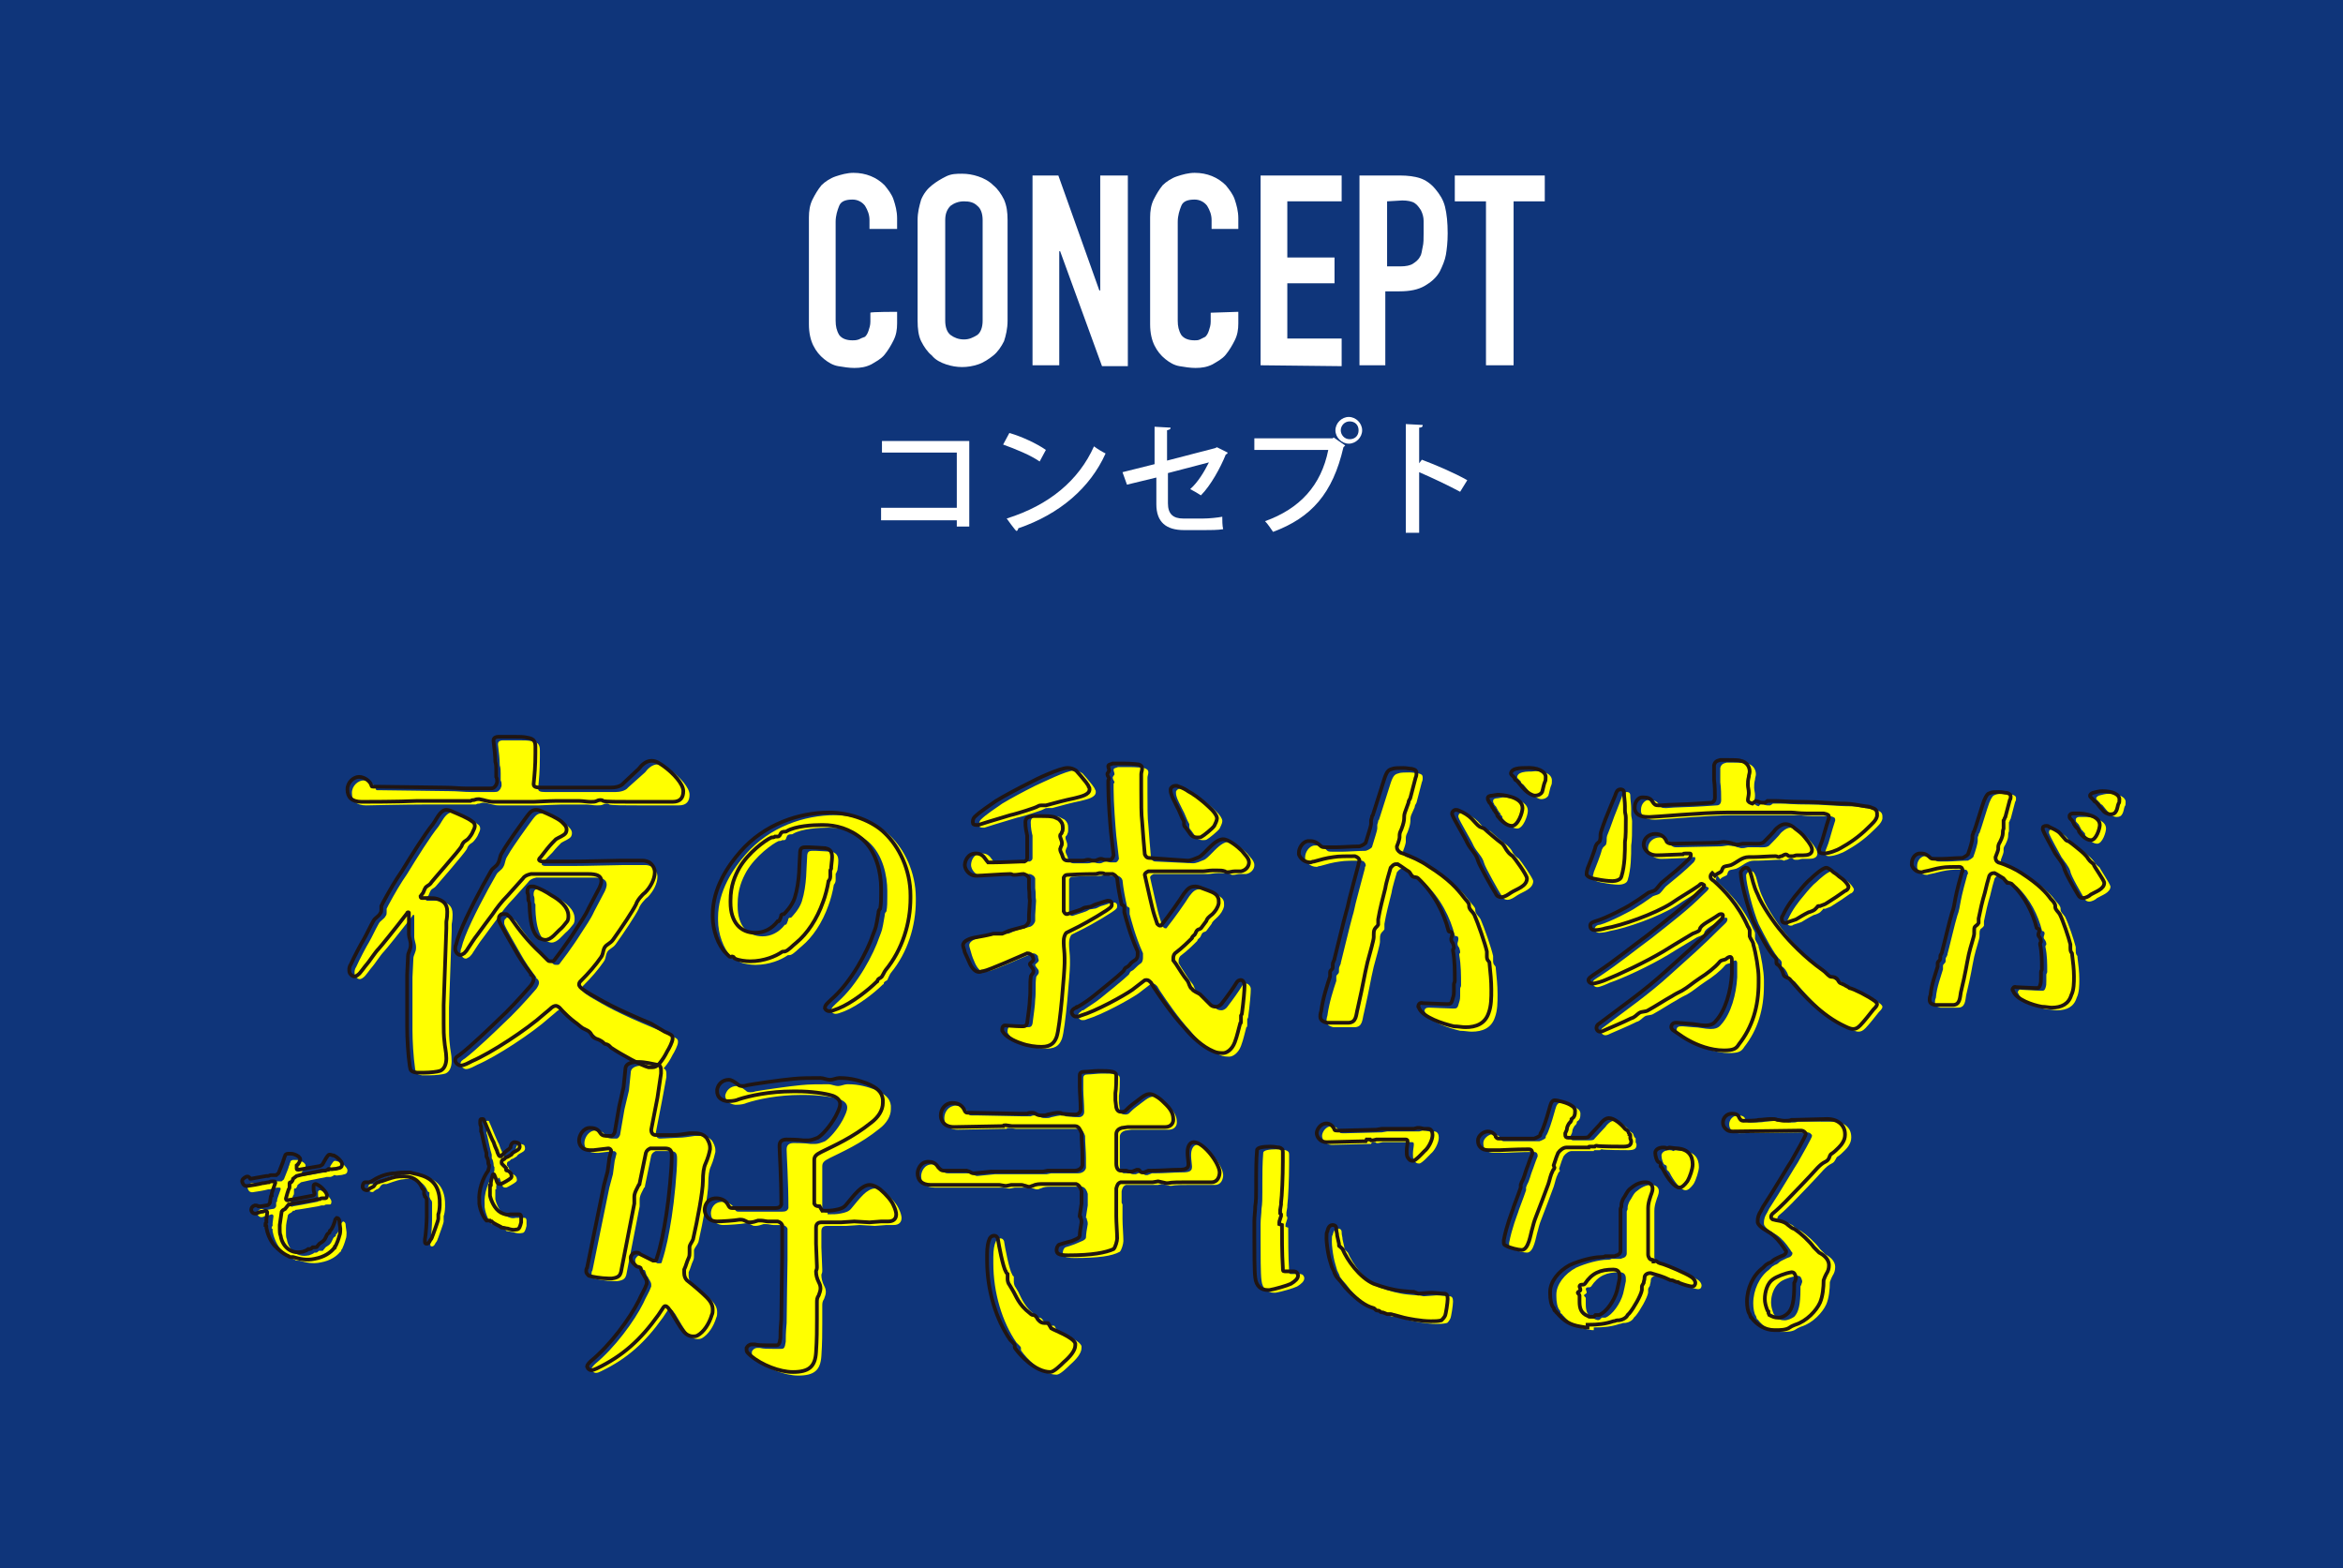
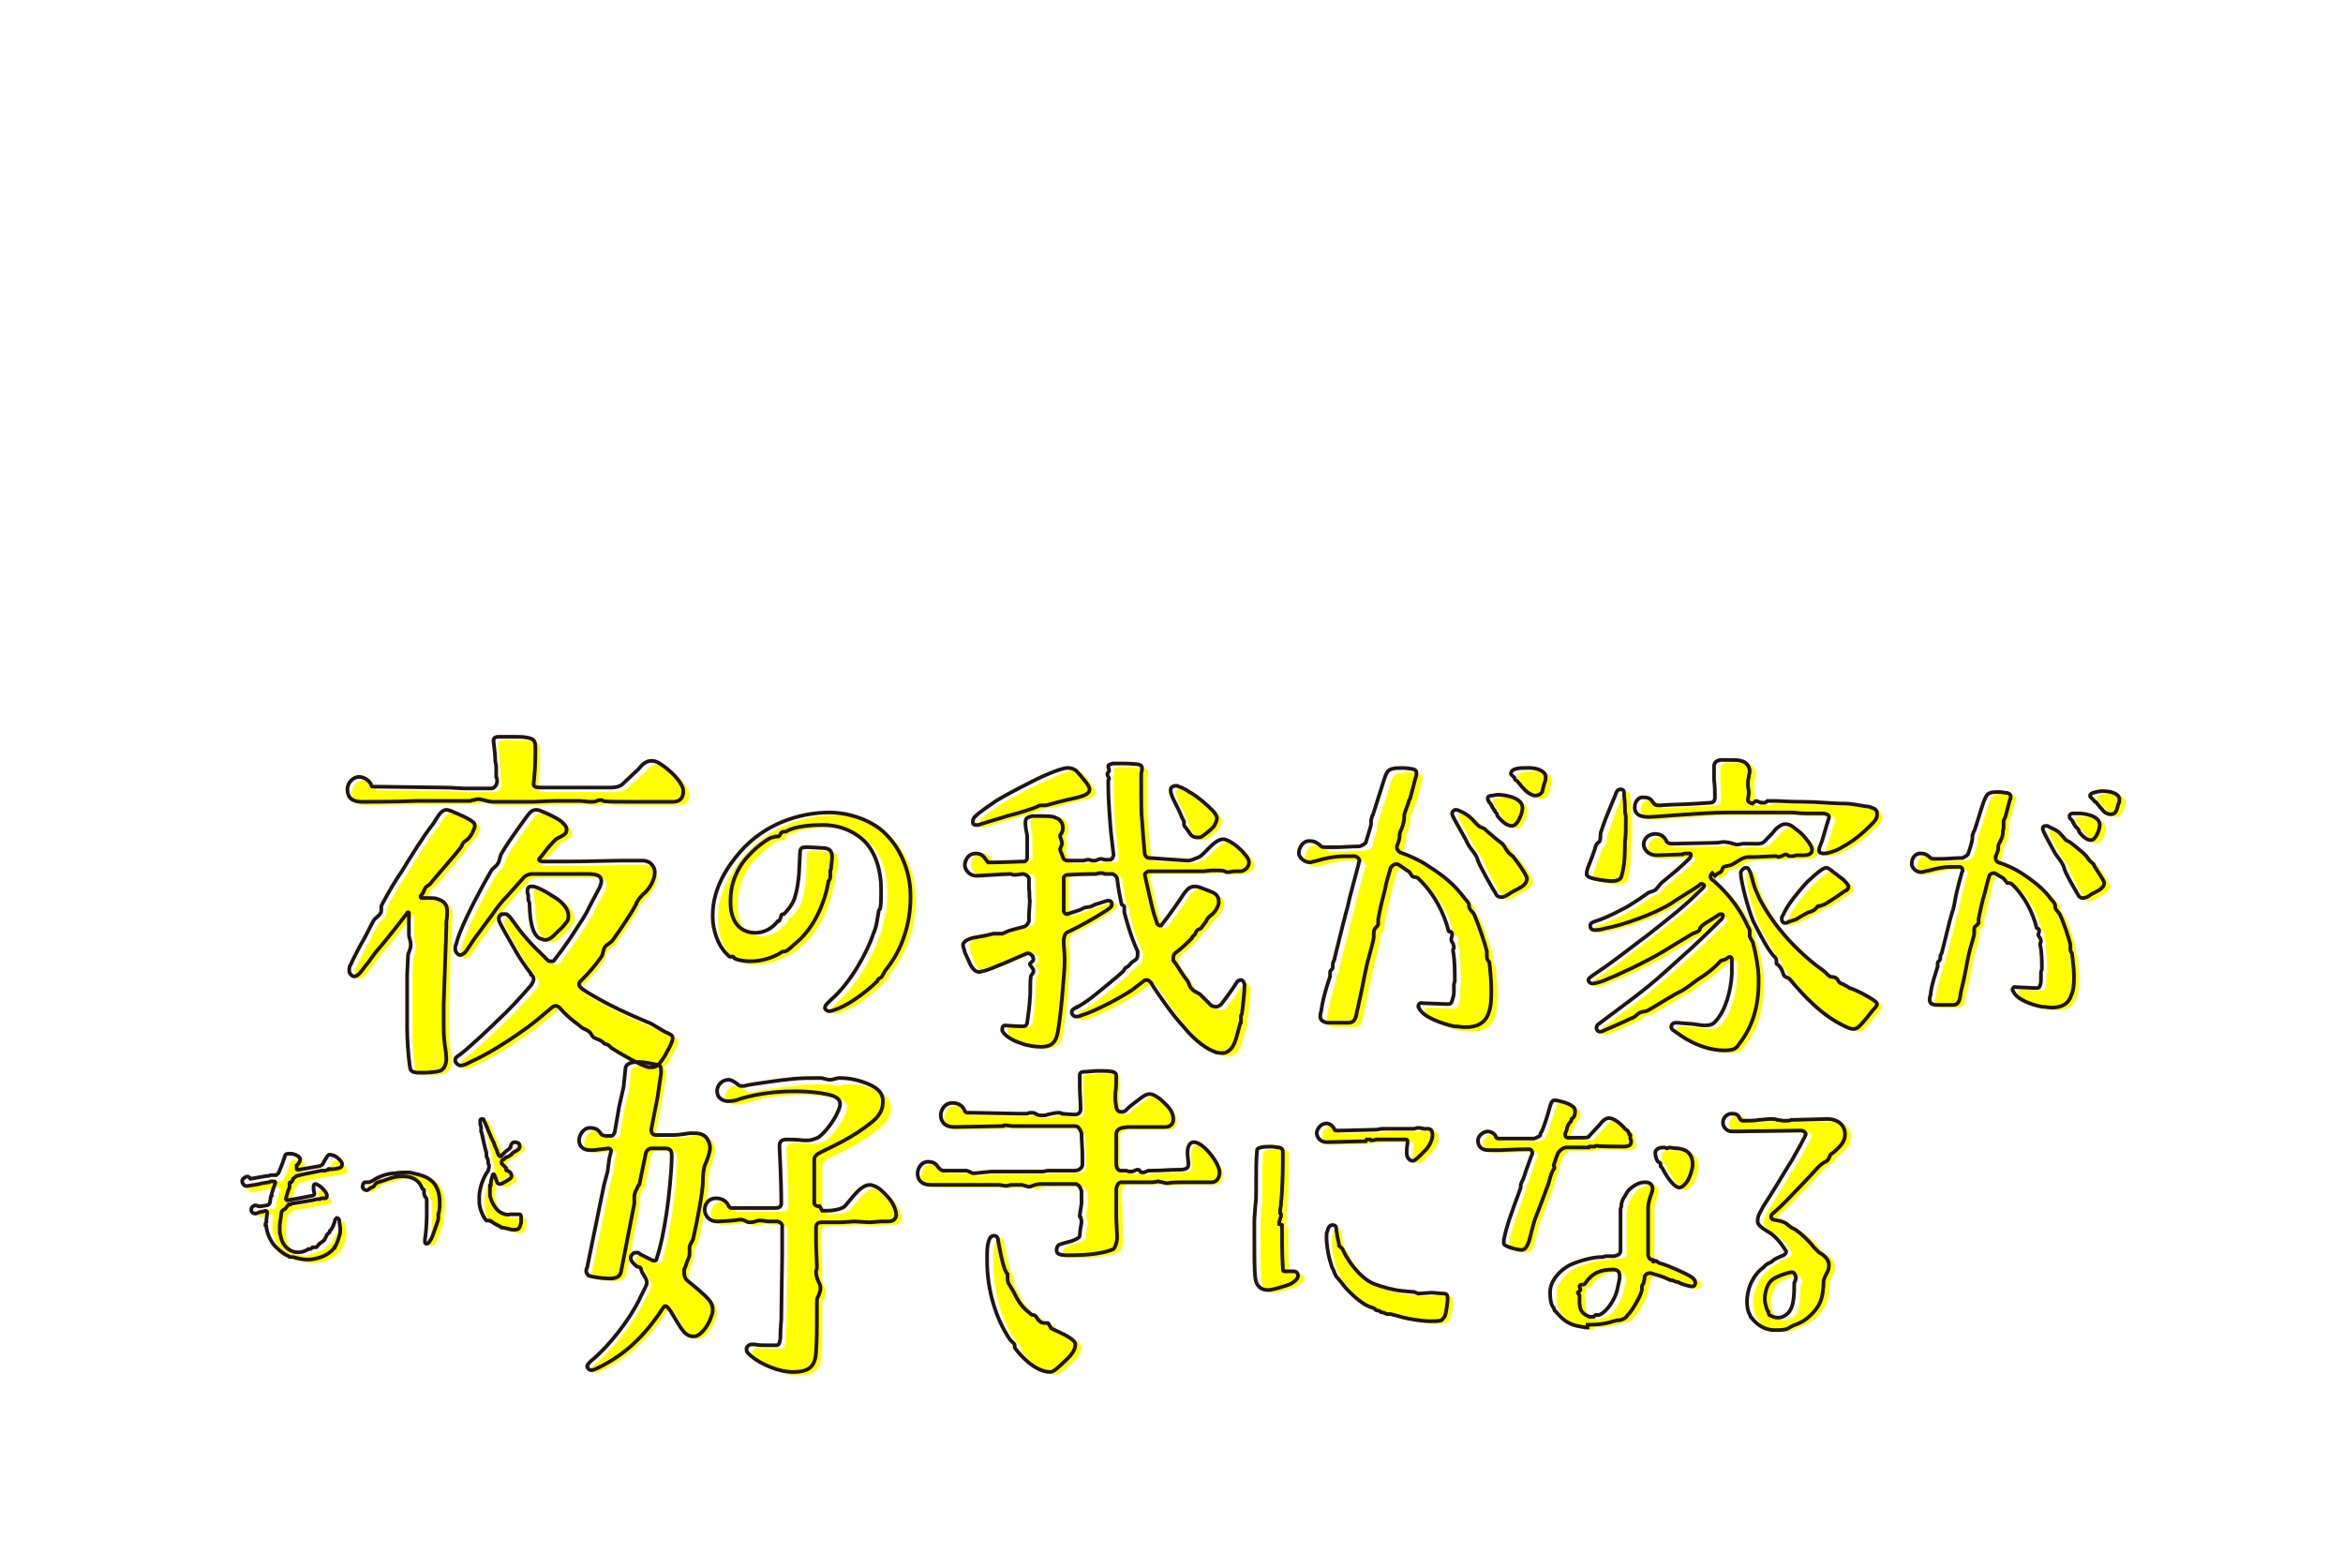
<svg xmlns="http://www.w3.org/2000/svg" version="1.1" id="_レイヤー_2" x="0px" y="0px" viewBox="0 0 263 176" style="enable-background:new 0 0 263 176;" xml:space="preserve">
  <style type="text/css">
	.st0{fill:#0F357A;}
	.st1{fill:#FFFF00;}
	.st2{fill:none;stroke:#201512;stroke-width:0.414;stroke-miterlimit:10;}
	.st3{fill:#FFFFFF;}
</style>
-   <rect y="0" class="st0" width="263" height="176" />
  <g>
    <g>
      <g>
        <path class="st1" d="M72.4,86.7c0.3-0.4,0.8-0.9,1.4-0.9h0.1c0.5,0,1,0.4,1.3,0.6c1.1,0.8,2.2,2,2.2,2.8c0,0.7-0.3,1.2-1.2,1.2     h-4.4c-1.6,0-3.2,0-3.4-0.1c-0.1-0.1-0.2-0.1-0.3-0.1c-0.1,0-0.2,0-0.4,0.1c-0.2,0.1-0.4,0.1-0.7,0.1c-0.4,0-0.9-0.1-1.3-0.1     c-0.6,0-2,0-2.6,0s-2.4,0.1-2.6,0.1h-4.5c-0.6,0-1-0.2-1.6-0.3h-0.1c-0.2,0-0.2,0-0.5,0.1c-0.2,0-0.2,0-0.4,0.1h-2.4     c-1.3,0-2.7,0-3.6,0c-2.1,0-5.9,0.1-6.3,0.1c-1.1,0-1.6-0.5-1.6-1.4c0-0.8,0.7-1.4,1.3-1.4s1.3,0.5,1.4,1c0,0.1,0.1,0.1,0.2,0.1     h0.4l7.6,0.1c1,0,1.6,0.1,2.5,0.1h2.6c0.4,0,0.5-0.1,0.7-0.4c0-0.1,0.1-0.2,0.1-0.3V88c0-0.1,0-0.2-0.1-0.4c0-0.1,0-0.2,0-0.3     c0-0.2,0-0.3,0-0.5c0-0.3,0-0.6-0.1-0.9c0-0.6-0.1-1.5-0.2-2.3v-0.1c0-0.3,0.3-0.4,0.5-0.4c0.2,0,0.6,0,1,0c0.4,0,0.8,0,1,0     c0.4,0,0.9,0,1.3,0.1c0.6,0.1,0.9,0.3,0.9,1V85c0,1.5-0.1,2.5-0.2,3.5c0,0.3,0.2,0.4,0.8,0.4h1.3c0.2,0,2.7,0,4.1,0h0.7     c0.4,0,0.7,0,0.9,0h0.9c0.4,0,1.1-0.1,1.4-0.5L72.4,86.7L72.4,86.7z M50.4,113.1c0,0.8,0,1.4,0,2.1c0,0.7,0,1.3,0.1,2.1     c0,0.3,0.2,1.1,0.2,1.8c0,0.6-0.2,1.2-0.7,1.4c-0.3,0.1-1.1,0.2-1.8,0.2c-0.3,0-0.6,0-0.8,0c-0.9-0.1-0.7-0.5-0.8-0.7     c-0.2-1.4-0.3-3.2-0.3-4.4c0-0.8,0-1.4,0-1.7v-4.2l0.1-2.1c0-0.4,0.3-0.7,0.3-1.2v-0.1c0-0.4-0.2-0.8-0.2-1.1c0-0.5,0-1,0-1.4     c0-0.4,0-0.7,0-0.9v-0.1c0-0.1,0-0.1-0.1-0.1s-0.1,0-0.1,0.1c-1.3,1.7-3,3.8-3.2,4c-0.4,0.4-1.1,1.5-1.3,1.7     c-0.2,0.2-0.8,1.1-1,1.2c-0.1,0.1-0.3,0.2-0.4,0.2c-0.2,0-0.3-0.1-0.4-0.2c-0.1-0.1-0.2-0.2-0.2-0.5c0-0.2,0-0.4,0.2-0.7     c0.3-0.7,1.2-2.4,1.4-2.7c0.4-0.7,0.7-1.4,1.1-2.1c0.2-0.4,0.6-0.5,0.8-0.9c0.1-0.1,0.1-0.3,0.1-0.4c0-0.2,0-0.3,0-0.4l0.2-0.4     c0.7-1.3,1.4-2.5,2.1-3.5c1.1-1.8,2.6-4.2,3.5-5.3c0.3-0.4,0.5-0.9,0.9-1.3c0.2-0.2,0.4-0.3,0.6-0.3c0.2,0,0.5,0.1,0.7,0.2     c0.7,0.3,1.7,0.7,2.2,1.1c0.2,0.1,0.3,0.3,0.3,0.5c0,0.2-0.1,0.4-0.2,0.6c-0.1,0.3-0.4,0.7-0.6,0.9c-0.2,0.2-0.5,0.2-0.7,0.8     c-0.2,0.4-3.4,4.1-3.5,4.2c-0.2,0.2-0.3,0.2-0.4,0.3c-0.2,0.1-0.3,0.5-0.4,0.7l-0.3,0.4c0,0.2,0.1,0.2,0.2,0.2l0.2,0h0.5     c0.4,0,0.7,0,1,0.1c0.6,0.2,1.1,0.5,1.1,1.4v0.1c0,0.7-0.1,0.9-0.1,1.1c0,0.2,0,0.4,0,0.7L50.4,113.1L50.4,113.1z M75.2,116.2     c0.7,0.3,0.9,0.4,0.9,0.7v0.1c0,0.3-0.4,1.1-0.6,1.4c-0.3,0.6-0.5,0.9-0.9,1.4c-0.3,0.3-0.5,0.4-0.8,0.4c-0.1,0-0.3,0-0.4,0     c-0.8-0.2-3-1.4-4.2-2.2c-0.1-0.1-0.1-0.1-0.2-0.2c-0.1-0.1-0.3-0.2-0.4-0.2c-0.1,0-0.2-0.1-0.2-0.1c-0.1-0.1-0.2-0.2-0.4-0.3     c-0.3-0.2-0.7-0.2-0.9-0.5c-0.2-0.3-0.2-0.4-0.5-0.6c-0.2-0.1-0.4-0.2-0.6-0.3c-0.3-0.2-0.6-0.5-0.9-0.7     c-0.4-0.3-1.1-0.9-1.7-1.6c-0.1-0.1-0.3-0.2-0.4-0.2c-0.2,0-0.4,0.1-0.7,0.4l-0.6,0.5c-2,1.8-6,4.4-8.1,5.3     c-0.4,0.2-0.9,0.5-1.3,0.5c-0.2,0-0.5-0.2-0.6-0.5v-0.1c0-0.3,0.2-0.4,0.5-0.6c1.2-0.9,3.8-3.4,4.3-3.9c1.1-1,2.4-2.4,3.7-3.9     c0.2-0.3,0.3-0.5,0.3-0.7c0-0.2-0.1-0.4-0.3-0.5l0-0.1c-0.7-0.9-1.3-1.8-1.8-2.7c-0.5-0.9-1.7-2.9-1.8-3.3c0-0.1,0-0.2,0-0.2     c0-0.1,0-0.3,0.2-0.4c0-0.1,0.1-0.1,0.2-0.1c0,0,0.1,0,0.2,0c0.1,0,0.2,0,0.2,0c0.2,0,0.2,0.2,0.3,0.2c0,0,0.1,0.1,0.2,0.2     c0.9,1.3,2,2.7,3.3,3.9l0.9,0.9c0.1,0.1,0.2,0.1,0.4,0.1s0.2,0,0.3-0.1l0.9-1.2c0.5-0.7,1-1.4,1.5-2.2c0.5-0.8,1.1-1.6,1.5-2.5     l1-1.9c0.3-0.5,0.4-0.9,0.4-1.1c0-0.6-0.5-0.8-1.5-0.8h-6.4c-0.4,0.1-0.7,0.2-0.9,0.5l-1.7,1.9c-0.7,0.7-1.3,1.5-1.7,2.1     c-0.1,0.1-1.4,1.9-1.7,2.3c-0.4,0.5-0.7,1-1.1,1.6c-0.1,0.2-0.3,0.4-0.4,0.5c-0.2,0.1-0.3,0.2-0.4,0.2c-0.2,0-0.3-0.1-0.4-0.2     c-0.1-0.1-0.2-0.3-0.2-0.5c0-0.2,0-0.3,0.1-0.5c0.3-1.4,1.7-4.2,3-6.6c0.3-0.5,0.6-1.1,0.9-1.6c0.2-0.4,0.6-0.5,0.8-0.9     c0.2-0.3,0.2-0.8,0.4-1.1c0.5-0.9,1.1-1.7,1.5-2.3c0.3-0.4,1.4-2,1.7-2.3c0.2-0.2,0.4-0.3,0.7-0.3s0.5,0.1,0.7,0.2     c0.7,0.3,1.6,0.7,2.1,1.1c0.2,0.2,0.6,0.5,0.6,0.9c0,0.1,0,0.2-0.1,0.4c-0.2,0.3-0.8,0.5-1.1,0.7c-0.2,0.2-0.6,0.6-1,1.1L61,96.7     c-0.1,0.1-0.2,0.2-0.2,0.3c0,0.1,0.2,0.2,0.4,0.2h3c2.1,0,4.7-0.1,5.7-0.1h1.3c0.4,0,0.9,0,1.3,0c0.2,0,0.5,0.1,0.7,0.2     c0.4,0.3,0.6,0.7,0.6,1.1c0,0.8-0.5,1.7-1.1,2.3c-0.3,0.2-0.9,0.9-1,1.3c-0.4,0.8-1.6,2.6-2.6,4c-0.3,0.4-0.7,0.5-0.9,0.8     c-0.2,0.3-0.2,0.7-0.3,0.9c0,0.1-0.1,0.1-0.1,0.2c-0.7,1-1.4,1.8-2.3,2.7c-0.1,0.1-0.2,0.2-0.2,0.4c0,0.2,0.2,0.4,0.5,0.6     c0.3,0.2,0.6,0.4,0.8,0.5c1.2,0.7,2.7,1.6,6.8,3.3L75.2,116.2L75.2,116.2z M60.1,101.5c-0.1-0.1-0.1-0.2-0.1-0.3V101     c0-0.1,0-0.3-0.1-0.5c0,0,0-0.2,0-0.2c0-0.2,0.1-0.5,0.4-0.5c0.1,0,0.2,0,0.3,0c0.7,0.2,1.4,0.6,2,1c0.9,0.5,1.9,1.3,1.9,2.3     c0,0.2,0,0.5-0.2,0.7c-0.3,0.4-0.5,0.6-0.6,0.7c-0.6,0.5-1.1,1.3-1.8,1.3c-0.2,0-0.4-0.1-0.7-0.2C60,104.8,60.1,101.6,60.1,101.5     z" />
        <path class="st1" d="M93.9,97.9c0,0.1-0.1,0.1-0.1,0.2c0,0.1,0,0.1,0,0.2c0,0.1,0,0.2,0,0.3c0,0.1,0,0.1,0,0.2     c0,0.2-0.1,0.4-0.2,0.5c-0.1,0.7-0.4,1.8-0.6,2.3c-0.7,2-1.8,3.6-3,4.6c-0.4,0.3-0.9,0.9-1.3,1c-0.2,0-0.3,0-0.4,0.1     c-0.6,0.4-1.9,1-3.5,1c-0.5,0-1.3-0.1-1.7-0.3c-0.1,0-0.1-0.2-0.2-0.2c-0.1-0.1-0.2,0-0.3,0c-0.1,0-0.1,0-0.2-0.1     c-0.1-0.1-0.2-0.2-0.3-0.3c-0.9-0.9-1.5-2.6-1.5-4.1V103c0-3,1.7-5.5,3.1-7.1c2.7-3.1,6.6-4.4,10-4.4c2.4,0,4.9,1,6.2,2.3     c1.6,1.5,2.9,4.1,2.9,7v0.3c0,2.8-0.9,5.8-2.8,8.1c-0.1,0.1-0.4,0.8-0.4,0.8c-0.1,0.1-0.2,0.1-0.3,0.2c-0.1,0.1-0.1,0.1-0.1,0.2     c0,0.1-0.1,0.1-0.1,0.1c-0.9,0.9-2.8,2.4-4.3,3c-0.5,0.2-0.8,0.3-1,0.3c-0.2,0-0.4-0.1-0.5-0.3c0,0,0-0.1,0-0.1     c0-0.3,0.4-0.6,0.7-0.9c2.3-2,4.1-5.5,4.7-7.3c0.3-0.8,0.3-0.6,0.6-2.4c0-0.3,0.1-0.4,0.2-0.5c0.1-0.5,0.1-1.1,0.1-1.7     c0-0.2,0-0.4,0-0.6c0-1.7-0.5-4.1-2.1-5.5c-1.4-1.2-3-1.6-4.4-1.6h-0.2c-0.9,0-2.9,0.1-3.9,0.7c-0.1,0.1-0.3,0-0.5,0.1     c-0.2,0.1-0.2,0.3-0.3,0.5c-0.1,0.1-0.1,0.1-0.2,0.1H88c-0.1,0-0.1,0-0.2,0c-0.1,0.1-0.3,0.1-0.4,0.1c-0.7,0.3-2.6,1.7-3.6,3.4     c-0.5,0.9-1,2-1,3.7v0.2c0,2.2,1.1,3.4,2.8,3.4c0.9,0,1.8-0.4,2.5-1.3c0,0,0.1,0,0.1,0c0,0,0.1-0.1,0.1-0.1     c0.1-0.2,0.2-0.5,0.2-0.6c0.1-0.1,0.2-0.1,0.3-0.1c0.1-0.1,0.9-0.9,1.2-1.8c0.6-1.9,0.5-3.9,0.6-5c0-0.6,0.2-0.7,0.6-0.7h0.4     c0.3,0,1.6,0.1,1.7,0.1c0.6,0.1,0.8,0.5,0.8,1c0,0.5-0.1,0.9-0.1,1.1C94,97.6,94,97.7,93.9,97.9L93.9,97.9z" />
        <path class="st1" d="M133.9,96.9c0.4,0,0.8-0.2,1.3-0.4c0.2-0.1,0.6-0.5,0.6-0.5c0.7-0.7,1.3-1.4,2-1.5h0.1     c0.6,0,1.6,0.8,2.1,1.3c0.3,0.4,0.8,0.8,0.8,1.3s-0.4,0.9-0.9,1h-0.7c-0.3,0-0.5,0.1-0.8,0.1c-0.1,0-0.2,0-0.3-0.1     c-0.3-0.1-0.5-0.1-0.9-0.1c-0.2,0-0.3,0-0.5,0c-0.4,0-0.8,0.1-1.1,0.1h-1.2c-1.1,0-3.1,0-4.9,0c-0.2,0.1-0.4,0.2-0.4,0.4     c0.4,1.7,0.8,3.7,1.1,4.6l0.3,0.9c0.1,0.1,0.2,0.2,0.3,0.2c0.1,0,0.2,0,0.2-0.1c0.8-1,2-2.7,2.5-3.5c0.4-0.5,0.6-0.8,1.3-0.8     c0.3,0,0.7,0.2,1,0.3c0.5,0.2,1.3,0.5,1.5,0.9c0.1,0.2,0.1,0.3,0.1,0.5c0,0.1,0,0.2,0,0.2c-0.1,0.5-0.4,0.9-0.7,1.2     c-0.4,0.4-0.6,0.5-0.7,0.8c-0.2,0.3-0.4,0.5-0.6,0.8c-0.1,0.1-0.3,0.1-0.4,0.2c-0.2,0.2-0.2,0.5-0.4,0.6l-0.1,0.1     c-0.1,0.1-0.1,0.1-0.1,0.2c-0.4,0.4-1.1,1.1-1.9,1.7c-0.1,0.1-0.2,0.3-0.2,0.5c0,0.1,0,0.2,0,0.3l0.3,0.5     c0.4,0.6,0.8,1.3,1.3,1.9c0.2,0.3,0.2,0.7,0.5,0.9c0.2,0.3,0.6,0.4,0.9,0.6c0.4,0.4,0.8,0.8,1.2,1.2c0.1,0.1,0.3,0.2,0.6,0.2     c0.2,0,0.4-0.1,0.6-0.3c0.7-0.9,1.4-1.9,1.7-2.4c0.1-0.2,0.3-0.3,0.5-0.3c0.2,0,0.5,0.3,0.5,0.6c0,0.5-0.1,1.7-0.3,3.2l-0.1,0.2     c0,0,0,0.1,0,0.2v0.3c0,0,0,0.1,0,0.2c0,0.2-0.1,0.2-0.1,0.2c-0.2,0.7-0.3,1.3-0.6,2.1c-0.3,0.8-0.9,1.2-1.3,1.2     c-0.3,0-0.7,0-1.1-0.2c-1.2-0.5-2.4-1.6-3.3-2.7c-1.3-1.4-2.6-3.3-3.4-4.5l-0.3-0.5c-0.2-0.2-0.3-0.3-0.5-0.3     c-0.1,0-0.2,0-0.3,0.1l-1.3,1c-1,0.7-4.1,2.4-5.8,2.9c-0.2,0.1-0.3,0.1-0.4,0.1c-0.1,0-0.1,0-0.2,0c-0.3-0.1-0.4-0.3-0.4-0.5     c0-0.2,0.2-0.4,0.4-0.5c0-0.1,0.1-0.1,0.2-0.1c0.7-0.5,1.4-0.9,2-1.4c0.5-0.4,2.6-2.1,3.1-2.6c0.1-0.1,0.1-0.3,0.3-0.4     c0.2-0.1,0.2-0.1,0.4-0.3s0.4-0.4,0.7-0.6c0.2-0.2,0.2-0.5,0.2-0.7V107c-0.9-2-1.3-3.7-1.5-4.4c0-0.1,0-0.2,0-0.3     c0-0.1,0-0.2,0-0.3c0-0.2-0.3-0.2-0.3-0.3c-0.2-0.9-0.4-1.9-0.5-2.9c-0.1-0.3-0.3-0.4-0.5-0.5h-0.7c-0.1,0-0.1,0-0.2,0     c-0.1-0.1-0.3-0.1-0.4-0.1h-0.2l-0.4,0.1c-0.1,0-1.6,0-3.2,0.1c-0.2,0-0.3,0.1-0.4,0.3c0,0.3,0,0.5,0,0.9v0.3c0,0,0,0.7,0,1.2     v1.4c0.1,0.2,0.2,0.3,0.3,0.3h0.1c0.9-0.3,1.6-0.5,1.7-0.6c0.3-0.2,0.3-0.1,0.7-0.2c0.3,0,0.5-0.2,0.8-0.3     c0.4-0.1,0.9-0.3,1.3-0.4h0.1c0.1,0,0.2,0,0.3,0.1c0.1,0.1,0.1,0.2,0.1,0.3c0,0.1,0,0.2-0.1,0.3c-0.2,0.3-2.8,1.8-3.6,2.2     l-1.4,0.7c-0.2,0.2-0.3,0.6-0.3,0.9l0,0.3c0,0.4,0.1,1,0.1,1.6v0.6c0,0.8-0.5,7.2-0.9,8.3c-0.2,0.5-0.5,1.1-1.7,1.1     c-0.6,0-1.5-0.1-2.3-0.4c-0.9-0.3-1.8-0.8-2.1-1.4c0-0.1,0-0.2,0-0.2c0-0.2,0.1-0.5,0.3-0.5c0.2,0,1.2,0.1,1.9,0.1     c0.3,0,0.5,0,0.6-0.4c0.1-0.8,0.3-2.1,0.3-2.7c0.1-0.8,0-1.7,0.1-2.4c0-0.3,0.2-0.3,0.3-0.6c0,0,0-0.1,0-0.2     c0-0.2-0.4-0.5-0.4-0.7c0-0.1,0.4-0.3,0.4-0.5c0-0.1-0.1-0.3-0.1-0.5c-0.2-0.2-0.3-0.3-0.6-0.3c-0.7,0.3-4.3,1.9-4.9,2     c-0.2,0-0.3,0.1-0.5,0.1c-0.5,0-0.9-0.6-1.1-1.1c-0.1-0.2-0.3-0.7-0.4-1.1c-0.1-0.4-0.2-0.6-0.2-0.8c0-0.5,0.8-0.8,1.5-0.9     c0.5-0.1,1.2-0.2,1.9-0.4c0.1,0,0.1,0,0.2,0c0.2,0,0.3,0,0.5,0c0.1,0,0.2,0,0.3,0c0.3-0.1,0.6-0.3,1-0.4l1.5-0.4     c0.2-0.1,0.4-0.3,0.5-0.6v-0.7l0.1-1.6c-0.1-0.5,0-0.8-0.1-1.4v-1.1c-0.1-0.3-0.3-0.4-0.6-0.5c-0.3,0-0.7,0.1-1,0.1h-0.1     c-0.2,0-0.2-0.1-0.4-0.1c-0.6,0-3.4,0.2-3.8,0.2c-0.9,0-1.3-0.8-1.3-1.2c0-0.5,0.3-1.3,1.2-1.3h0.1c0.5,0,0.8,0.3,1,0.6     c0.1,0.1,0.2,0.3,0.3,0.4c0,0,0.3,0,0.6,0c0.9,0,3-0.1,3.1-0.1h0.3c0.2-0.1,0.3-0.2,0.3-0.4c0-0.6,0-1.2,0-1.5c0-0.3,0-0.4,0-0.5     s0-0.2,0-0.5c-0.1-0.4-0.2-0.9-0.2-1.5c0-0.5,0.3-0.6,0.8-0.7c0.3,0,0.7,0,1.1,0c0.4,0,0.9,0,1.3,0.1c0.2,0.1,0.4,0.2,0.6,0.3     c0.3,0.3,0.4,0.5,0.4,0.9v0.3c0,0.3-0.1,0.4-0.1,0.4c0,0.1-0.1,0.2-0.1,0.2c-0.1,0.1-0.1,0.1-0.1,0.2c0,0,0,0.1,0,0.1     c0,0.1,0.2,0.5,0.2,0.7c0,0.1,0,0.3-0.1,0.4c0,0-0.1,0.3-0.1,0.3c0,0.2,0.1,0.4,0.2,0.6l0.1,0.3c0.1,0.3,0.3,0.5,0.6,0.5h1.6     c0.3,0,0.4-0.1,0.6-0.1h0.1c0.2,0,0.2,0.1,0.5,0.1c0.1,0,0.1,0,0.2,0c0.2,0,0.4-0.2,0.7-0.2c0.1,0,0.3,0.1,0.5,0.1h0.5     c0.2,0,0.3-0.2,0.4-0.4c-0.1-0.9-0.2-1.7-0.3-2.6c-0.1-1.1-0.3-3.7-0.3-5.2v-0.6c0-0.1,0.1-0.1,0.1-0.2c0-0.1-0.2-0.3-0.2-0.5     c0-0.1,0-0.1,0.1-0.2c0-0.1,0.1-0.1,0.1-0.2c0-0.2-0.1-0.3-0.1-0.5c0-0.2,0.3-0.2,0.5-0.3h1.3c0.8,0,1.6,0.1,1.6,0.1     c0.3,0.1,0.5,0.2,0.5,0.5c0,0.2-0.1,0.4-0.1,0.6c0,0.7,0,1.2,0,1.7c0,1.4,0,2.9,0.1,3.6c0.1,1.4,0.2,2.6,0.3,3.7     c0.1,0.2,0.2,0.4,0.5,0.4L133.9,96.9L133.9,96.9z M110.5,92.9c-0.1,0-0.1,0-0.2,0c-0.3,0-0.4-0.1-0.4-0.3v-0.1     c0-0.2,0.1-0.4,0.2-0.5c0.6-0.6,1.7-1.3,2.4-1.8c1-0.6,2.3-1.3,3.7-2c0.9-0.4,3.5-1.7,4.3-1.7h0.1c0.3,0,0.6,0.1,0.9,0.3     c0.2,0.2,0.7,0.8,1.1,1.3c0.2,0.3,0.3,0.4,0.3,0.5c0.1,0.1,0.1,0.2,0.1,0.3c0,0.6-0.9,0.8-1.7,1c-1,0.2-2.1,0.5-3.2,0.8     c-0.1,0-0.2,0-0.2,0c-0.1,0-0.2,0-0.3,0c-0.2,0-0.2,0-0.4,0.1c-0.3,0.2-2.3,0.8-2.7,0.9c-0.5,0.1-1,0.3-1.4,0.4     C112.4,92.3,110.8,92.8,110.5,92.9L110.5,92.9z M133.7,93.2c-0.1-0.1-0.2-0.2-0.2-0.4c0-0.1,0-0.2,0-0.3     c-0.3-0.5-0.5-1.2-0.8-1.7c-0.2-0.4-0.6-1.2-0.6-1.3c-0.1-0.3-0.1-0.4-0.1-0.6c0-0.2,0.3-0.4,0.5-0.4c0.1,0,0.2,0,0.2,0     c0.3,0.1,0.8,0.3,1.1,0.5c0.1,0.1,0.7,0.4,0.8,0.5c0.2,0.1,1.2,0.9,1.4,1.1c0.2,0.2,1.1,0.9,1.2,1.5v0.1c0,0.2-0.2,0.6-0.3,0.8     c-0.2,0.3-1.2,1.1-1.4,1.2c-0.1,0.1-0.3,0.1-0.5,0.1c-0.3,0-0.6-0.1-0.8-0.4L133.7,93.2L133.7,93.2z" />
        <path class="st1" d="M158.4,91.5c-0.2,0.6,0.1,0.6-0.4,1.9c-0.2,0.4-0.2,0.5-0.2,0.8v0.3c0,0.1-0.1,0.5-0.3,1v0.1     c0,0.2,0.1,0.5,0.4,0.6c1.2,0.4,2.4,1,3.1,1.5c2.4,1.5,3.3,2.6,4,3.5c0.2,0.3,0.6,0.6,0.6,0.9v0.1c0,0.4,0.4,0.6,0.6,1     c0.4,0.9,1.2,3.2,1.4,4.1v0.5c0,0.2,0,0.4,0.2,0.6c0.1,0.1,0.1,0.2,0.1,0.3c0.1,1,0.2,1.9,0.2,2.9c0,0.9,0,1.8-0.3,2.6     c-0.4,1.2-1.4,1.6-2.6,1.6c-0.4,0-0.8-0.1-1.3-0.1c-1.3-0.3-3.4-1-3.9-2c0-0.1-0.1-0.2-0.1-0.2c0-0.3,0.2-0.4,0.5-0.4     c0.4,0,2.1,0.1,2.6,0.1h0.2c0.2,0,0.4,0,0.5-0.4c0.1-0.4,0.2-0.5,0.2-1v-0.1c0-0.2,0-0.2,0-0.7c0-0.2,0.1-0.2,0.1-0.4v-0.1     c0-1,0-2.2-0.2-3.3c0,0,0-0.1,0-0.1c0-0.1,0.1-0.1,0.1-0.2s0-0.2-0.1-0.5c-0.1-0.2-0.2-0.2-0.2-0.5c0-0.1,0.1-0.3,0.1-0.5v-0.1     c-0.1-0.4-0.3-0.1-0.4-0.3c-0.5-2-1.6-4.2-3.4-5.9c-0.2-0.2-0.4-0.1-0.6-0.2c-0.2-0.1-0.3-0.5-0.5-0.6c-0.2-0.1-0.7-0.5-1.2-0.8     c-0.1,0-0.1,0-0.2,0c-0.3,0-0.4,0.2-0.6,0.4c-0.1,0.4-0.5,1.6-0.6,2.3c-0.3,1.2-0.6,2.3-0.8,3.5v0.6c-0.1,0.2-0.3,0.3-0.4,0.5     c-0.1,0.2-0.1,0.4-0.1,0.6v0.3c0,0.3-0.4,1.7-0.7,2.8c-0.4,1.7-0.4,2.1-1.1,5.2c-0.2,0.7-0.1,1.6-1.1,1.6h-1.4     c-0.4,0-0.7,0-0.9,0c-0.5-0.1-0.8-0.3-0.8-0.7c0-0.1,0-0.3,0.1-0.6c0.2-1.5,0.7-3,1-3.9v-0.3c0-0.1,0-0.2,0-0.2     c0-0.1,0.1-0.2,0.2-0.3c0.1-0.1,0.1-0.2,0.1-0.3v-0.2c0-0.1,0-0.2,0.1-0.4c0.1-0.3,0.1-0.1,0.1-0.3c0.1-0.4,1.1-4.5,1.3-5.2     c0.2-0.6,0.3-1.3,0.5-2c0.2-0.8,0.8-3,0.9-3.4c0-0.1,0-0.2,0.1-0.3v-0.1c0-0.2-0.2-0.5-0.5-0.5c-0.8,0-1.9,0-2.4,0.1     c-0.8,0.1-1.5,0.3-2.2,0.5c-0.2,0-0.3,0.1-0.4,0.1c-0.8,0-1.2-0.6-1.3-0.9c0-0.1,0-0.2,0-0.2c0-0.5,0.4-1.2,1-1.3     c0.1,0,0.2,0,0.3,0c0.5,0,0.9,0.3,1.2,0.6c0.1,0.1,0.4,0.1,0.6,0.1l1,0c0.6,0,2-0.1,2.7-0.1c0.3-0.1,0.5-0.2,0.7-0.4     c0.3-1,0.6-1.9,0.6-2.1v-0.2c0-0.1,0-0.1,0-0.2c0-0.1,0.1-0.3,0.1-0.4c0-0.1,0-0.1,0.1-0.2c0.2-0.6,1.1-3.5,1.3-4.1     c0.3-0.9,0.5-1,0.9-1.1c0.2-0.1,0.8-0.1,1.2-0.1c0.4,0,0.8,0.1,1,0.1c0.4,0.1,0.5,0.2,0.5,0.5c0,0.1,0,0.3-0.1,0.5l-0.6,2.3     c-0.1,0.2-0.2,0.3-0.2,0.5L158.4,91.5L158.4,91.5z M172.1,98.9c0,0.9-1.2,1.2-1.8,1.6c-0.3,0.2-0.7,0.5-1.1,0.5     c-0.2,0-0.5-0.1-0.6-0.4c-0.4-0.6-1.9-3.3-2-3.7c-0.2-0.8-0.8-1.2-1.2-2c-0.2-0.5-1.6-2.8-1.7-3.2c0,0,0-0.1,0-0.1     c0-0.2,0.2-0.4,0.4-0.4c0.1,0,0.2,0,0.4,0.1c0.5,0.2,1,0.5,1.4,0.9c0.3,0.3,0.6,0.7,0.9,0.9c0.2,0.1,0.3,0.1,0.5,0.2     c0.3,0.3,1.6,1.4,1.9,1.6c0.2,0.2,0.5,0.5,0.6,0.8c0.3,0.4,0.3,0.4,0.7,0.7C170.7,96.6,172.1,98.6,172.1,98.9L172.1,98.9z      M168.7,89.5c0.5,0,2.8,0.2,2.8,1.5c0,0.5-0.5,2-1.2,2c-0.6,0-1.2-0.6-1.6-1.1c-0.1-0.1,0-0.2-0.1-0.3c0,0-0.1-0.1-0.1-0.1     c0,0-0.1-0.1-0.1-0.2c0,0,0-0.1-0.1-0.1c-0.1-0.2-0.1-0.2-0.2-0.3c0-0.1,0-0.1-0.1-0.2c0-0.1-0.1-0.2-0.2-0.3     c0,0-0.1-0.1-0.1-0.2c-0.1-0.1-0.1-0.2-0.1-0.3c0-0.2,0.2-0.3,0.5-0.3L168.7,89.5L168.7,89.5z M174.2,87.6c0,0.3,0,0.4-0.1,0.6     c-0.1,0.2-0.2,0.8-0.3,1.1c-0.1,0.2-0.4,0.4-0.8,0.4c-0.3,0-0.8-0.3-1.1-0.6c-0.5-0.5-0.9-1.1-1-1.1c-0.1,0-0.2-0.2-0.2-0.3     c-0.1-0.1-0.2-0.2-0.3-0.3c-0.1-0.1-0.1-0.1-0.1-0.2c0-0.1,0.1-0.3,0.3-0.4c0.4-0.2,0.9-0.2,1.3-0.2     C173.3,86.4,174.2,86.9,174.2,87.6L174.2,87.6z" />
        <path class="st1" d="M182,89.6c0.1-0.3,0.2-0.7,0.6-0.7c0.1,0,0.4,0,0.4,0.4v0.1c0,0.3,0.1,0.9,0.1,1.4c0,0.1,0,0.3,0,0.4v0.2     c0,0.3,0.1,0.5,0.1,0.8c0,1.1,0,2.2-0.1,2.7c0,1.1,0,2.6-0.4,3.9c-0.1,0.4-0.7,0.5-1,0.5c-0.5,0-1.2-0.1-1.7-0.2     c-0.6-0.1-1-0.2-1.2-0.5c0-0.1,0-0.1,0-0.2c0-0.2,0.1-0.4,0.1-0.5c0.2-0.5,0.8-2,0.9-2.5l0.1-0.2c0.1-0.2,0.4-0.3,0.4-0.5     c0.1-0.3,0-0.6,0.1-0.9c0.5-1.2,0.6-1.7,1.1-2.9L182,89.6L182,89.6z M192.8,98.3c-0.1,0.1-0.2,0.2-0.2,0.4c0,0.1,0.1,0.3,0.4,0.5     c1.1,1,2.7,2.6,3.8,5.1c0.1,0.1,0.1,0.2,0.2,0.4c0,0.1,0,0.3,0,0.5c0,0.1,0,0.1,0,0.2c0.1,0.3,0.3,0.5,0.4,0.8c0,0.1,0,0.1,0,0.1     c0.3,1,0.6,2.8,0.6,3.7v0.6c0,2.7-0.7,5-2.2,6.9c-0.3,0.5-0.6,0.7-1.7,0.7c-1.5,0-3-0.6-3.9-1.1c-0.4-0.2-1-0.6-1.7-1.1     c-0.2-0.1-0.3-0.3-0.3-0.4c0-0.3,0.2-0.4,0.5-0.4h0.2l1.2,0.1c0.6,0,1.3,0.2,1.9,0.2c0.5,0,0.9-0.1,1.2-0.5     c1.1-1.2,1.7-3.4,1.8-5.3c0-0.2,0-0.5,0-0.8c0-0.3,0-0.5,0-0.8c0-0.2-0.1-0.3-0.2-0.3c-0.1,0-0.3,0.1-0.4,0.2     c-0.2,0.2-0.6,0.1-0.8,0.4c-0.5,0.6-1.4,1.3-2.2,1.8c-0.9,0.6-1.3,1-2,1.4c-0.4,0.2-0.8,0.4-1.1,0.6c-0.9,0.5-1.8,1.1-2.7,1.6     c-0.3,0.2-0.7,0.1-1,0.3c-0.3,0.2-0.5,0.5-0.9,0.6c-1,0.5-2,0.9-2.9,1.3c-0.2,0.1-0.4,0.2-0.6,0.2c-0.3,0-0.5-0.3-0.5-0.4     c0-0.2,0.1-0.4,0.3-0.5c2.5-1.9,5.1-3.7,7.5-5.9c2.1-1.9,3.3-2.9,5.8-5.4c0.3-0.3,0.6-0.5,0.6-0.8c0-0.1,0-0.2-0.2-0.2     s-0.3,0.1-0.3,0.1c-1,0.7-2,1.1-2.1,1.6c0,0.2-0.3,0.3-0.8,0.5l-2,1.2l-1.3,0.8c-2,1.2-5,2.6-6.5,3.1c-0.2,0.1-1.1,0.5-1.4,0.5     c-0.3,0-0.5-0.2-0.5-0.5c0-0.3,0.3-0.4,0.9-0.8c2.1-1.4,3.8-2.8,5.7-4.2c2.4-1.9,4.1-3.2,5.7-4.8c0.4-0.4,0.7-0.6,0.7-0.8     c0,0,0-0.1-0.1-0.1c0,0-0.1-0.1-0.2-0.1c-0.1,0-0.1,0-0.2,0.1l-0.1,0.1c-1,0.7-2.1,1.3-3.1,2c-1.9,1.2-5.6,2.5-7.4,2.8     c-0.3,0.1-0.8,0.2-1.2,0.2c-0.2,0-0.5-0.1-0.5-0.4c0-0.3,0.3-0.5,0.6-0.5c1.1-0.3,3.6-1.6,4-1.9c0.5-0.3,1.1-0.7,1.8-1.2     c0.2-0.2,0.6-0.2,0.9-0.4c0,0,0.1-0.1,0.1-0.1c0.2-0.2,0.4-0.5,0.6-0.7c1.1-0.9,2.2-1.8,3.1-2.7c0.1-0.1,0.2-0.3,0.2-0.4     c0-0.1,0-0.2-0.1-0.2c-0.2,0-0.3,0-0.5,0c-0.2,0-0.2,0-0.3,0.1c-0.1,0-0.1,0-0.2,0c-0.4,0-2,0.1-2.7,0.1c-1.1,0-1.5-0.8-1.5-1.2     c0-0.7,0.6-1.2,1.3-1.2s1.1,0.4,1.3,0.9c0.1,0.1,0.3,0.2,0.5,0.2h0.3l4.7-0.1c0.3,0,0.7-0.1,0.9-0.1c0.1,0,0.9,0.1,1,0.2     c0.2,0,0.3,0.1,0.5,0.1c0.2,0,0.3,0,0.7-0.1c0.2,0,0.4,0,0.6,0c0.1,0,0.3,0,0.5,0c0.5,0,1.1,0.1,1.4-0.3c0.2-0.2,1-1,1.2-1.3     c0.1-0.1,0.6-0.6,1.1-0.6c0.5,0,0.9,0.3,1.1,0.5c0.4,0.3,0.8,0.6,1.1,1c0.6,0.7,0.8,1.1,0.8,1.4c0,0.5-0.5,0.6-1,0.6     c-0.2,0-0.5,0-0.7,0c-0.2,0-0.3,0.1-0.5,0.1c-0.1,0-0.1,0-0.3,0c-0.2,0-0.3-0.2-0.4-0.2c-0.2,0-0.3,0.1-0.5,0.2     c-0.2,0-0.3,0.1-0.3,0.1c-0.2,0-0.2-0.1-0.4-0.1c-0.7,0-1.9,0.1-2.5,0.1h-0.5c-0.8,0-1.3,0.6-2,0.9c-0.3,0.1-0.6,0.1-0.8,0.2     c-0.3,0.3-0.1,0.5-0.4,0.6c-0.2,0.1-0.5,0.2-0.6,0.4L192.8,98.3L192.8,98.3z M197.7,90.2c0.2,0,0.4,0.2,0.7,0.2     c0.1,0,0.1,0,0.2,0c0,0,0.1,0,0.1,0c0,0,0.2-0.1,0.3-0.2c0.4,0,0.6,0,0.9,0c0.7,0,1.3,0.1,3.2,0.1c1.6,0,3.1,0.2,4.7,0.2     c0.6,0,1.5,0.2,2.2,0.3c0.3,0,0.6,0.1,0.8,0.2c0.4,0.1,0.5,0.4,0.5,0.6c0,0.1,0,0.2,0,0.3c-0.1,0.5-0.6,0.9-1,1.3     c-1.1,1.1-2.2,1.8-3.1,2.3c-0.3,0.2-1.3,0.6-1.9,0.6c-0.3,0-0.4-0.1-0.4-0.3c0-0.1,0-0.1,0-0.2c0-0.2,0.3-0.7,0.5-1.5     c0.2-0.7,0.4-1.4,0.6-2v-0.1c0-0.2-0.1-0.3-0.6-0.4h-2c-0.8,0-1.2-0.1-1.6-0.1h-1c-0.3,0-0.8,0-1.2,0c-0.3,0-2.9,0-4.3,0h-0.8     c-2.6,0-8,0.5-8.6,0.5h-0.2c-0.9,0-1.4-0.3-1.5-0.9v-0.2c0-0.7,0.5-1.1,0.8-1.1h0.2c0.4,0,0.8,0.1,1,0.5c0.2,0.3,0.3,0.4,0.7,0.4     h0.2c0.9-0.1,2.7-0.1,4.1-0.2l1.5-0.1c0.3,0,0.5-0.2,0.5-0.6c0-0.5,0-1.3-0.1-2c0-0.2,0-0.6,0-1c0-0.2,0-0.4,0-0.6     c0.1-0.4,0.3-0.5,0.7-0.6c0.2,0,0.5,0,0.8,0c0.6,0,1.3,0,1.5,0.1c0.6,0.1,1,0.6,1,1.2c0,0.2-0.1,0.4-0.1,0.6     c-0.1,0.4-0.1,0.6-0.1,0.9c0,0.3,0.1,0.5,0.1,0.9c0,0.3-0.1,0.6-0.1,0.8c0,0.2,0.2,0.3,0.5,0.4L197.7,90.2L197.7,90.2z      M211.1,112.7c0.1,0.1,0.2,0.2,0.2,0.3c0,0.2-0.2,0.4-0.4,0.6c-0.4,0.5-1.1,1.4-1.5,1.8c-0.3,0.3-0.5,0.4-0.8,0.4     c-0.2,0-0.5-0.1-0.9-0.3c-2.6-1.2-4.7-3.5-6.2-5.3c-0.2-0.2-0.6-0.2-0.7-0.5c-0.1-0.4-0.3-0.8-0.6-1.1c-0.2-0.1-0.2-0.1-0.2-0.3     v-0.1c0-0.2,0-0.3-0.2-0.5c-0.6-0.5-1.7-2.6-2.4-4c-0.6-1.4-1.4-4.5-1.4-5.4v-0.1c0.1-0.2,0.2-0.4,0.5-0.4h0.1     c0.2,0,0.3,0.1,0.5,0.6c0.2,0.6,0.3,1.4,0.8,2.4c0.4,1.1,1.9,3.3,2.7,4.2c0.8,1,2.6,2.9,4.6,4.3c0.3,0.2,0.5,0.5,0.8,0.7     c0.2,0.1,0.5,0,0.7,0.2c0.2,0.1,0.2,0.3,0.4,0.4c0.1,0.1,0.3,0.1,0.5,0.2c0.1,0,0.1,0,0.2,0.1c0.2,0.1,0.4,0.2,0.5,0.3     C208.8,111.3,210.3,112.1,211.1,112.7L211.1,112.7z M201.3,103.8c-0.1,0.1-0.2,0.1-0.3,0.1c-0.3,0-0.4-0.2-0.4-0.4     c0-0.1,0-0.2,0.1-0.3c0.5-1.1,1.2-2,1.8-2.7c0.4-0.5,1-1.2,1.4-1.5c0.3-0.3,1.3-1.2,1.7-1.2c0.2,0,0.6,0.3,0.8,0.4     c0.5,0.3,0.6,0.5,0.8,0.6c0.3,0.2,0.6,0.5,0.8,0.8c0,0.1,0.1,0.1,0.1,0.2c0,0.3-0.3,0.5-0.4,0.5c-0.7,0.5-1.3,0.9-2.1,1.4     c-0.1,0.1-0.5,0.2-0.7,0.3c0,0-0.1,0-0.1,0c0,0-0.1,0-0.1,0c0,0-0.1,0-0.1,0.1c-0.1,0.1-0.2,0.2-0.3,0.3     c-0.1,0.1-0.6,0.3-0.7,0.3c-0.6,0.3-0.9,0.5-1.4,0.8L201.3,103.8L201.3,103.8z" />
        <path class="st1" d="M225.5,93.3c-0.2,0.5,0.1,0.5-0.4,1.5c-0.2,0.3-0.2,0.4-0.2,0.6v0.2c0,0.1-0.1,0.4-0.3,0.9v0.1     c0,0.2,0.1,0.4,0.3,0.5c1,0.3,2,0.8,2.6,1.2c2,1.3,2.8,2.2,3.3,2.9c0.2,0.2,0.5,0.5,0.5,0.8v0.1c0,0.3,0.3,0.5,0.5,0.8     c0.4,0.8,1,2.6,1.2,3.4v0.4c0,0.2,0,0.3,0.1,0.5c0.1,0.1,0.1,0.1,0.1,0.3c0.1,0.8,0.2,1.6,0.2,2.4c0,0.7,0,1.5-0.3,2.1     c-0.3,1-1.1,1.4-2.2,1.4c-0.3,0-0.7-0.1-1.1-0.1c-1.1-0.2-2.8-0.8-3.2-1.7c0-0.1-0.1-0.1-0.1-0.2c0-0.2,0.2-0.4,0.4-0.3     c0.3,0,1.7,0.1,2.1,0.1h0.2c0.2,0,0.3,0,0.4-0.3c0.1-0.3,0.1-0.4,0.1-0.8v-0.1c0-0.1,0-0.2,0-0.6c0-0.1,0.1-0.2,0.1-0.3v-0.1     c0-0.8,0-1.8-0.2-2.7c0,0,0-0.1,0-0.1c0-0.1,0.1-0.1,0.1-0.2c0-0.1,0-0.2-0.1-0.4c-0.1-0.2-0.2-0.2-0.2-0.4     c0-0.1,0.1-0.3,0.1-0.4v-0.1c-0.1-0.3-0.3-0.1-0.3-0.3c-0.4-1.6-1.3-3.5-2.8-4.9c-0.2-0.1-0.3-0.1-0.5-0.1     c-0.1-0.1-0.3-0.4-0.4-0.5c-0.2-0.1-0.6-0.4-1-0.6c-0.1,0-0.1,0-0.1,0c-0.2,0-0.4,0.1-0.5,0.3c-0.1,0.3-0.4,1.4-0.5,1.9     c-0.3,1-0.5,1.9-0.7,2.9v0.5c-0.1,0.2-0.3,0.3-0.4,0.4c-0.1,0.2-0.1,0.3-0.1,0.5v0.3c0,0.3-0.4,1.4-0.6,2.3     c-0.3,1.4-0.3,1.8-0.9,4.3c-0.1,0.6-0.1,1.4-0.9,1.4h-1.2c-0.3,0-0.6,0-0.8,0c-0.4-0.1-0.6-0.2-0.6-0.6c0-0.1,0-0.3,0.1-0.5     c0.1-1.2,0.6-2.5,0.8-3.2v-0.2c0-0.1,0-0.1,0-0.2c0-0.1,0.1-0.2,0.2-0.3c0.1-0.1,0.1-0.2,0.1-0.3v-0.1c0-0.1,0-0.2,0.1-0.3     c0.1-0.3,0.1-0.1,0.1-0.3c0.1-0.3,0.9-3.7,1.1-4.3c0.2-0.5,0.3-1.1,0.4-1.7c0.1-0.6,0.6-2.5,0.7-2.8c0-0.1,0-0.1,0.1-0.2v-0.1     c0-0.2-0.1-0.4-0.4-0.4c-0.6,0-1.5,0-2,0.1c-0.7,0.1-1.2,0.3-1.8,0.4c-0.1,0-0.3,0.1-0.4,0.1c-0.7,0-1-0.5-1.1-0.8     c0-0.1,0-0.1,0-0.2c0-0.5,0.3-1,0.8-1.1c0.1,0,0.2,0,0.3,0c0.4,0,0.7,0.2,1,0.5c0.1,0.1,0.3,0.1,0.5,0.1l0.8,0     c0.5,0,1.6-0.1,2.3-0.1c0.2-0.1,0.4-0.2,0.6-0.4c0.3-0.8,0.5-1.6,0.5-1.8v-0.2c0-0.1,0-0.1,0-0.2c0-0.1,0.1-0.2,0.1-0.3     c0-0.1,0-0.1,0.1-0.2c0.2-0.5,0.9-2.9,1.1-3.4c0.3-0.7,0.4-0.8,0.7-0.9c0.2-0.1,0.6-0.1,1-0.1c0.4,0,0.6,0.1,0.9,0.1     c0.3,0.1,0.4,0.2,0.4,0.4c0,0.1,0,0.3-0.1,0.4l-0.5,1.9c-0.1,0.1-0.1,0.3-0.2,0.4L225.5,93.3L225.5,93.3z M236.9,99.5     c0,0.7-1,1-1.5,1.3c-0.2,0.2-0.6,0.4-0.9,0.4c-0.2,0-0.4-0.1-0.5-0.3c-0.3-0.5-1.6-2.7-1.6-3.1c-0.2-0.6-0.6-1-1-1.6     c-0.2-0.4-1.3-2.3-1.4-2.7c0,0,0-0.1,0-0.1c0-0.2,0.1-0.3,0.4-0.3c0.1,0,0.2,0,0.3,0.1c0.4,0.2,0.9,0.4,1.2,0.7     c0.2,0.2,0.5,0.6,0.7,0.8c0.1,0.1,0.3,0.1,0.4,0.2c0.3,0.2,1.4,1.1,1.6,1.3c0.2,0.2,0.4,0.4,0.5,0.6c0.3,0.4,0.3,0.3,0.6,0.6     C235.7,97.5,236.8,99.1,236.9,99.5L236.9,99.5z M234.1,91.7c0.4,0,2.3,0.2,2.3,1.3c0,0.4-0.4,1.7-1,1.7c-0.5,0-1-0.5-1.3-0.9     c-0.1-0.1,0-0.2-0.1-0.3c0,0-0.1-0.1-0.1-0.1c0,0-0.1-0.1-0.1-0.1c0,0,0-0.1-0.1-0.1c-0.1-0.1-0.1-0.2-0.2-0.3     c0-0.1,0-0.1-0.1-0.2c0-0.1-0.1-0.2-0.2-0.3c0,0-0.1-0.1-0.1-0.1c-0.1-0.1-0.1-0.2-0.1-0.3c0-0.2,0.2-0.3,0.4-0.3L234.1,91.7     L234.1,91.7z M238.6,90c0,0.3,0,0.4-0.1,0.5c-0.1,0.2-0.1,0.6-0.3,0.9c-0.1,0.2-0.3,0.3-0.6,0.3c-0.3,0-0.7-0.2-0.9-0.5     c-0.4-0.4-0.7-0.9-0.8-0.9c-0.1,0-0.1-0.1-0.2-0.2c-0.1-0.1-0.2-0.2-0.3-0.3c-0.1-0.1-0.1-0.1-0.1-0.2c0-0.1,0.1-0.2,0.3-0.3     c0.4-0.1,0.7-0.2,1.1-0.2C237.9,89.1,238.6,89.5,238.6,90L238.6,90z" />
        <path class="st1" d="M76.2,127.7c0.5,0,1.1-0.1,1.8-0.2c0.2,0,0.4,0,0.5,0c0.8,0,1.1,0.2,1.4,0.5c0.2,0.3,0.4,0.7,0.4,1.1v0.2     c-0.1,0.4-0.2,0.9-0.5,1.6c-0.2,0.4-0.3,1.1-0.3,2c0,1.1-0.6,4.3-1.1,6.5c-0.1,0.3-0.4,0.6-0.5,0.9c0,0.2,0,0.3,0,0.6     c0,0.2,0,0.4-0.1,0.6c-0.2,0.4-0.3,0.9-0.5,1.3c0,0.2,0,0.3,0,0.4c0,0.3,0.1,0.6,0.3,0.8c0.9,0.7,1.8,1.5,2.2,1.9     c0.5,0.5,0.7,0.9,0.7,1.4c0,0.2,0,0.4-0.1,0.6c-0.3,1-0.9,1.9-1.6,2.3c-0.2,0.1-0.3,0.1-0.5,0.1c-0.4,0-0.8-0.2-1.1-0.6     c-0.5-0.6-0.9-1.4-1.4-2.2l-0.3-0.4c-0.1-0.1-0.2-0.2-0.3-0.2c-0.1,0-0.1,0-0.2,0.1l-0.6,0.9c-2,2.8-4,4.6-6.9,6     c-0.2,0.1-0.4,0.2-0.6,0.2c-0.2,0-0.3-0.1-0.4-0.2c0-0.1-0.1-0.2-0.1-0.2c0-0.2,0.2-0.4,0.4-0.6c2.2-1.8,4.4-4.8,5.4-6.8     c0.3-0.7,0.7-1.3,0.9-1.9c0-0.1,0-0.1,0-0.2c0-0.3-0.2-0.5-0.4-0.9c-0.2-0.2-0.2-0.5-0.3-0.7c-0.1-0.1-0.4-0.1-0.5-0.2l-0.3-0.3     c-0.2-0.2-0.3-0.4-0.3-0.6c0-0.1,0-0.2,0.1-0.3c0.1-0.2,0.3-0.3,0.5-0.3c0.2,0,0.3,0,0.5,0.2l1.4,0.7H74c0.2,0,0.3,0,0.3-0.2     c0.5-1.5,0.8-3.1,1.1-5c0.3-1.9,0.6-5.1,0.6-6.4v-0.2c0-0.6-0.2-0.8-0.8-0.8h-1.6c-0.2,0.1-0.4,0.2-0.5,0.5l-0.7,3.4     c0,0.1,0,0.2-0.1,0.2l-0.3,0.6c-0.1,0.2-0.2,0.5-0.2,0.7v0.6c0,0.1,0,0.2,0,0.2l-1.5,7.7c-0.1,0.3-0.2,0.6-1,0.7     c-0.1,0-0.3,0-0.4,0c-0.8,0-1.9-0.2-2.2-0.3c-0.2-0.2-0.3-0.3-0.3-0.5c0-0.1,0-0.3,0.1-0.4l1-4.9l0.9-4.4l0.4-1.5l0.2-1.5     l0.2-0.8c0-0.2-0.2-0.3-0.3-0.3l-1.7,0.2h-0.3c-1.1,0-1.3-0.7-1.3-1.1c0-0.6,0.5-1.4,1.2-1.4c0.8,0,1,0.3,1.2,0.6     c0.2,0.3,0.5,0.3,0.9,0.3h0.3c0.2,0,0.3-0.2,0.4-0.4l0.5-2.9l0.5-2.1l0.2-2c0-0.4,0.3-0.8,1.4-0.8c0.9,0,1.5,0.2,2.1,0.3     c0.4,0,0.5,0.3,0.5,0.6c0,0.2,0,0.3,0,0.4l-0.5,2.7l-0.7,3.6c0,0.4,0.2,0.6,0.5,0.6L76.2,127.7L76.2,127.7z M92.9,136.3     c0.7,0,1,0,1.5-0.1c0.5-0.1,0.9-0.2,1.2-0.6c0.5-0.6,0.8-1,1.3-1.5c0.4-0.4,0.9-0.7,1.3-0.7c0.4,0,0.8,0.2,1.2,0.5     c0.7,0.6,1.3,1.3,1.5,1.8c0.2,0.4,0.3,0.8,0.3,1c0,0.5-0.3,0.8-0.9,0.8h-0.8l-1.3,0.1l-1.7-0.1l-1.5,0.1h-2.2     c-0.4,0-0.6,0.2-0.6,0.6v1.8l0.1,2.5c0,0.1,0,0.2,0,0.2c0,0.2-0.1,0.3-0.1,0.4c0,0.4,0.1,0.8,0.3,1.2c0.1,0.2,0.2,0.4,0.2,0.7     c0,0.3-0.1,0.5-0.2,0.8c-0.2,0.3-0.2,0.5-0.2,0.8c0,0.2,0,0.3,0,0.4c0,0.1,0,0.2,0,0.2v1.3c0,1,0,2.3-0.1,3.7     c-0.1,1.6-0.8,2.2-2.6,2.2c-1.5,0-3.5-0.8-4.7-1.8c-0.3-0.3-0.5-0.4-0.5-0.7c0,0,0-0.1,0-0.2c0.1-0.2,0.3-0.4,0.6-0.4     c0.1,0,0.2,0,0.3,0c0.4,0.1,0.9,0.1,1.4,0.1h1c0.3,0,0.4-0.1,0.5-0.8c0-0.4,0-1,0.1-2.1c0-1.6,0.1-6.3,0.1-7.1l0-3.5     c-0.1-0.2-0.2-0.3-0.5-0.4H87c-0.1,0-0.2,0-0.2,0c-0.2,0-0.5-0.1-0.8-0.1c-0.2,0-0.3,0-0.3,0c-0.3,0.1-0.6,0.2-0.9,0.2     c-0.1,0-0.3,0-0.4-0.1c-0.2-0.1-0.4-0.2-0.6-0.2h-0.1c-0.5,0.1-2,0.2-2.5,0.2c-1,0-1.4-0.8-1.4-1.3c0-0.5,0.3-1.3,1.3-1.3     c0.6,0,1.1,0.3,1.3,0.7c0.2,0.4,0.3,0.4,0.6,0.4h4.8c0.4,0,0.6-0.1,0.7-0.4c0-3-0.2-6-0.2-6.5v-0.1c0-0.5,0.3-0.7,0.8-0.7     c0.2,0,1.2,0,1.9,0.1l0.5,0c0.3,0,0.6-0.1,1.1-0.3c0.5-0.3,1.4-1.3,2-2.4c0.3-0.6,0.5-1,0.5-1.4c0-0.4-0.3-0.7-0.8-0.9     c-0.9-0.3-2.6-0.5-4-0.5h-0.4c-2.6,0-4.9,0.5-6.1,0.9c-0.2,0.1-0.6,0.2-1.1,0.2h-0.2c-0.7-0.1-1.1-0.5-1.1-1.1V123     c0.1-0.6,0.6-1.1,1.3-1.1c0.3,0,0.6,0.2,1,0.5c0.1,0.1,0.2,0.2,0.5,0.2c0.2,0,0.3,0,0.6-0.1c0.5-0.1,3.9-0.6,5.1-0.7     c0.9-0.1,2-0.1,3.1-0.1c0.3,0,0.7,0.2,1.1,0.2c0.3,0,0.7-0.2,1-0.2h0.1c1.2,0,2.2,0.3,3,0.6c1.2,0.5,1.7,1,1.8,1.8     c0,0.2,0,0.3,0,0.4c0,0.8-0.5,1.6-1.3,2.2c-2.1,1.7-4.2,2.6-5.6,3.3c-0.6,0.3-0.8,0.5-0.8,0.9l0,4.9c0.1,0.2,0.2,0.3,0.6,0.3     L92.9,136.3L92.9,136.3z" />
        <path class="st1" d="M126,135.2l0,0.5l0,1.1c0,0.7,0.1,1.9,0.1,2.5c0,0.3-0.2,1-0.4,1.2c-0.9,0.5-2.4,0.7-5.1,0.7     c-1.1,0-1.3-0.2-1.3-0.6c0-0.2,0.1-0.5,0.3-0.6c0.3-0.1,1-0.3,1.4-0.5c0.2-0.1,0.9-0.3,0.9-0.6c0-0.3,0.1-1,0.2-1.5     c0-0.1,0-0.3-0.1-0.5c0-0.1,0-0.2-0.1-0.2v-0.1l0.2-1.3l0-1.2V134c-0.1-0.4-0.3-0.7-0.6-0.8c-1,0-2,0-3,0h-0.6     c-0.3,0-0.7,0-1.1,0.2c-0.1,0-0.2,0.1-0.3,0.1c-0.1,0-0.2,0-0.2,0l-0.3-0.1c-0.1,0-0.3-0.1-0.4-0.1H115l-0.2,0c0,0-0.1,0-0.1,0     s-0.1,0-0.1,0l-0.2,0c0,0-0.1,0-0.2,0c-0.1,0-0.2,0-0.3,0l-0.5,0.1c-0.1,0-0.2,0-0.2,0l-0.6-0.1h-7.7c-1.1,0-1.5-0.6-1.5-1.3     c0-0.4,0.3-1.3,1.2-1.3c0.4,0,0.8,0.1,1.1,0.6c0.2,0.2,0.3,0.4,0.7,0.4c0.2,0,1.3,0,1.6,0c0.1,0,0.3,0,0.4,0c0.1,0,0.2,0,0.2,0     h0.1c0,0,0.1,0,0.1,0c0,0,0.1,0,0.1,0l0.3,0.1c0.2,0.1,0.3,0.2,0.5,0.2l2-0.2h5.1c0.2,0,0.5,0,0.7,0l0.5-0.1c0.1,0,0.2,0,0.2,0     l0.2,0h2.6c0.4,0,0.8-0.2,0.9-0.6c0-0.4,0-0.8,0-1.1c0-0.8-0.1-1.7-0.1-2.5c-0.1-0.3-0.3-0.8-0.7-0.8c-3.2,0-7,0-7.1,0l-0.7-0.1     c-0.2,0-0.3,0-0.3,0.1c-0.1,0-0.2,0-0.2,0c-0.7,0-4.5,0.1-5.3,0.1c-1.2,0-1.5-0.8-1.5-1.3c0-0.7,0.5-1.4,1.3-1.4s1.2,0.4,1.4,0.9     c0.1,0.2,0.2,0.2,0.4,0.2c0.2,0,0.3,0,0.5,0l5.1,0.1h0.5c0.2,0,0.3,0,0.5,0c0.2-0.1,0.3-0.1,0.5-0.1c0.2,0,0.3,0,0.6,0.2     c0.2,0.1,0.4,0.1,0.6,0.1c0.2,0,0.4,0,0.6-0.1c0.4-0.1,0.9-0.2,1.2-0.2c0.2,0,0.3,0,0.4,0.1c0.2,0,0.7,0.1,1.5,0.1     c0.3,0,0.6-0.2,0.6-0.6c0-0.9-0.1-1.9-0.1-2.5v-0.7c0-0.2,0-0.4,0-0.6c0-0.3,0.2-0.4,0.5-0.4c0.4,0,1.1-0.1,1.6-0.1     c0.6,0,1.2,0,1.6,0.1c0.3,0.1,0.4,0.2,0.4,0.5c0,0.3,0,1.4-0.1,1.9l0,0.3c0,0,0,0.1,0,0.1c0,0,0,0.1,0,0.1l0,0.3l0.1,0.8     c0.1,0.4,0.3,0.5,0.6,0.5h0.1c0.1,0,0.3-0.1,0.3-0.1c0.3-0.3,0.5-0.5,0.9-0.8c0.7-0.5,1.3-1.1,1.8-1.1c0.5,0,0.8,0.3,1,0.4     c0.3,0.2,0.6,0.5,0.9,0.8c0.7,0.7,0.8,1.2,0.8,1.7c0,0.4-0.3,0.8-0.9,0.8l-4.2,0l-0.7,0.1c-0.3,0.1-0.6,0.3-0.6,0.7v3.3     c0,0.5,0.2,0.8,0.5,0.8c0.1,0,0.2,0,0.2,0l0.2,0c0.1,0,0.2,0,0.2,0c0.1,0,0.2,0.1,0.4,0.1c0.1,0,0.2,0,0.3,0l0.5-0.2     c0,0,0.1,0,0.1,0s0.1,0,0.1,0c0.1,0,0.1,0.1,0.2,0.2c0,0,0.1,0.1,0.2,0.1c0,0,0.1,0,0.2,0l0.5-0.2c0.1,0,0.2,0,0.2,0     c1.2,0,2.3-0.1,2.9-0.1c0.8,0,1.4,0,1.4-0.6v-0.1c0-0.2-0.1-0.8-0.1-1.1v-0.2c0-0.5,0.2-1.1,0.7-1.1c1.1,0,2.9,2.4,2.9,3.4     c0,0.4-0.2,1.1-0.9,1.1c-0.2,0-1.5,0-2.7,0c-0.9,0-1.8,0-2.2,0.1c0,0-0.1,0-0.1,0s-0.1,0-0.1,0l-0.9-0.2L130,133     c-0.1,0-0.2,0-0.2,0c-0.8,0-1.5,0-2.3,0c-0.2,0-0.6,0-1.1,0c-0.3,0.1-0.4,0.3-0.5,0.7v0.6l0,0.4l0,0.3L126,135.2L126,135.2z      M118.7,149.4c0.3,0.2,2.5,1,2.7,1.7c0,0.1,0,0.2,0,0.2c0,0.6-0.6,1.3-1.3,1.9c-0.3,0.3-1.1,1.1-1.5,1.1c-1.7,0-3.4-1.9-3.9-2.6     c0,0-0.1-0.1-0.1-0.2l0-0.2c0-0.1-0.1-0.2-0.2-0.3l-0.1-0.1c0,0-0.1-0.1-0.2-0.2c-1.6-2.3-2.6-5.6-2.6-8.9v-0.7     c0-0.8,0.1-1.4,0.3-1.8c0.1-0.2,0.3-0.3,0.5-0.3c0.2,0,0.3,0.1,0.4,0.3c0.1,0.7,0.6,3.3,0.9,3.7c0,0.1,0.1,0.2,0.2,0.3     c0,0.1,0,0.2,0,0.2l0,0.3v0.1c0,0.2,0.1,0.5,0.2,0.6l0.3,0.5c0.4,0.8,0.7,1.7,2,2.7c0.2,0.2,0.3,0.2,0.4,0.2s0.3,0.1,0.5,0.5     l0.2,0.2c0.1,0.1,0.3,0.2,0.5,0.2h0.3c0.1,0,0.2,0,0.2,0.1L118.7,149.4L118.7,149.4z" />
        <path class="st1" d="M144.6,137.8c0,0.1,0,0.1,0,0.2c0,1,0,3,0.1,4.6c0,0.3,0,0.4,0.2,0.4h1c0.1,0,0.4,0,0.5,0.4v0.1     c0,0.3-0.3,0.6-0.8,0.9c-0.4,0.2-1.8,0.6-2.4,0.7h-0.2c-0.7,0-1.3-0.4-1.4-1.4c-0.1-0.7-0.1-3-0.1-4.6c0-0.8,0-1.5,0-1.7     c0-0.6,0.1-1.2,0.1-1.7c0.1-0.6,0.1-1.2,0.1-1.9v-1c0-1,0-2.2,0.1-3.4c0-0.3,0.7-0.4,1.5-0.4c0.5,0,0.7,0.1,1,0.1     c0.3,0.1,0.4,0.2,0.4,0.5c0,0.3,0,0.6,0,1.1c0,1.6-0.1,3.9-0.2,4.6c0,0.1,0,0.1,0,0.2l-0.1,0.6c0,0.1,0,0.1,0,0.2s0,0.1,0,0.2     l0.1,0.1v0.2l-0.1,0.3c0,0.1-0.1,0.2-0.1,0.4c0,0.1,0,0.1,0,0.2L144.6,137.8L144.6,137.8z M153.9,128.4c-0.1,0-0.1,0-0.2,0     c-0.6,0-3.7,0.1-4.1,0.1h-0.1c-0.8,0-1.1-0.7-1.1-1c0-0.4,0.4-1.1,1.1-1.1c0.3,0,0.7,0.2,0.9,0.7c0,0.1,0.2,0.1,0.3,0.1h0.4     c0.8,0,3.3-0.1,4-0.1l0.6-0.1h0.2l0.5,0c0.1,0,1.1,0,2,0c0.4,0,0.8,0,0.9,0l0.4-0.1h0.2c0.2,0,0.4,0.1,0.6,0.1c0.1,0,0.3,0,0.5,0     c0.4,0,0.5,0.4,0.5,0.7c0,0.6-0.5,1.5-0.9,1.8c-0.2,0.2-1,1.1-1.3,1.1c-0.3,0-0.4-0.1-0.6-0.4c-0.1-0.2-0.1-0.4-0.1-0.7     c0-0.4,0.1-0.8,0.1-1v-0.1c0-0.2-0.1-0.2-0.3-0.2l-3.2,0l-0.5,0.1c-0.1,0-0.1,0-0.2,0l-0.1-0.1c-0.1,0-0.1,0-0.2,0     c-0.1,0-0.1,0-0.2,0L153.9,128.4L153.9,128.4z M159.8,145.5l1.4-0.1h0.1c0.4,0,1,0.1,1.4,0.1c0.3,0,0.4,0.2,0.4,0.6     c0,0.4-0.2,1.7-0.3,1.9c-0.1,0.2-0.3,0.5-0.4,0.5c-0.4,0.1-0.7,0.1-1.2,0.1c-1.1,0-2.6-0.3-3-0.4l-1.1-0.3     c-0.1,0-0.3-0.1-0.4-0.1h-0.2c-0.1,0-0.1,0-0.2,0c-0.3-0.1-0.4-0.2-0.6-0.2c-0.1,0-0.1,0-0.2-0.1c-0.1-0.1-0.2-0.1-0.3-0.1     s-0.1,0-0.2-0.1l-0.1-0.1c0,0-0.1-0.1-0.2-0.1l-0.3-0.1c-0.8-0.3-1.8-1.1-2.8-2.2c-0.3-0.4-0.7-0.9-0.9-1.1     c-0.1-0.1-0.2-0.3-0.3-0.4c0-0.1-0.1-0.3-0.3-0.7c-0.1-0.4-0.3-0.9-0.4-1.5c-0.1-0.5-0.2-1.3-0.2-1.7c0-0.5,0-0.7,0.1-0.8     c0.1-0.5,0.3-0.7,0.6-0.7c0.2,0,0.4,0.1,0.4,0.4c0,0.4,0.1,0.5,0.1,0.8l0.2,0.9v0.2c0,0,0,0.1,0.1,0.1c0.1,0.1,0.2,0.2,0.3,0.3     c0.5,1.2,1.9,3.2,3.5,3.9c1.1,0.4,2.2,0.7,3.2,0.8l1.1,0.1c0.1,0,0.1,0,0.2,0L159.8,145.5L159.8,145.5z" />
        <path class="st1" d="M175.1,131.4c0,0.1-0.2,0.2-0.2,0.3c-0.3,0.6-0.3,0.9-0.5,1.5c-0.1,0.3-1.2,3.2-1.4,3.7     c-0.2,0.5-0.3,0.9-0.4,1.3c-0.2,0.6-0.4,2.4-1.2,2.4c-0.3,0-1.3-0.2-1.8-0.5c-0.2-0.1-0.2-0.2-0.2-0.3c0-0.1,0-0.2,0-0.3     c0.3-1.6,0.9-3.1,1-3.4c0-0.1,0.6-1.6,0.9-2.5c0-0.1,0-0.1,0-0.2c0,0,0-0.1,0-0.1c0-0.1,0.1-0.2,0.1-0.3c0.3-0.5,0.4-1.1,0.6-1.6     c0.1-0.2,0.3-0.9,0.6-1.6v-0.1c0-0.2-0.1-0.4-0.4-0.4c-1.6,0-3,0.1-3.3,0.1c-0.4,0-0.8,0-1.2,0c-0.4,0-0.7-0.1-0.9-0.3     c-0.2-0.2-0.3-0.4-0.3-0.8c0-0.5,0.6-1,1.1-1s0.9,0.4,0.9,0.6c0.1,0.1,0.1,0.2,0.3,0.2c1.1,0,3,0,4,0c0.3-0.1,0.7-0.3,0.7-0.4     c0-0.1,0-0.2,0.1-0.3c0.2-0.3,0.6-1.5,0.9-2.6c0.1-0.3,0.2-1,0.6-1c0.4,0,1.5,0.3,1.9,0.6c0.2,0.1,0.4,0.3,0.4,0.6     c0,0.2,0,0.4-0.1,0.6c-0.1,0.2-0.2,0.2-0.3,0.3c0,0.1,0,0.2-0.1,0.3c0,0.1-0.1,0.1-0.1,0.1c-0.1,0.1-0.3,0.5-0.3,0.6     c0,0.2-0.1,0.4-0.2,0.6c0,0.1,0,0.1,0,0.2c0,0.2,0.1,0.3,0.3,0.3h1.7c0.3,0,0.6,0,0.7-0.2c0.1-0.1,1-1.1,1.2-1.3     c0.2-0.3,0.6-0.7,1-0.7c0.6,0,1.4,0.7,1.8,1.2c0.2,0.2,0.3,0.1,0.4,0.5c0,0.1,0.1,0.1,0.1,0.2c0.1,0,0.1,0.1,0.1,0.1     c0,0,0,0.1,0,0.1c0,0.1,0,0.2,0,0.3c0,0.1,0.1,0.1,0.1,0.3c0,0.4-0.2,0.6-0.9,0.6c-0.1,0-2.9,0-3-0.1c0,0-0.1,0-0.2,0.1     c-0.1,0-0.1,0-0.1,0c0,0-0.1,0-0.1,0h-0.1c-0.1,0-0.1,0-0.2,0c0,0-0.1,0-0.1,0c0,0-0.1,0-0.1,0.1c0,0-0.1,0-0.1,0     c-0.3,0-1.3,0-2.4,0c-0.3,0-0.7,0.3-0.9,0.6l-0.2,0.5c-0.1,0.3-0.2,0.6-0.3,0.9L175.1,131.4L175.1,131.4z M178.9,149.3     c-0.1,0-0.1,0-0.2,0l-0.6-0.1c-1.2-0.2-1.8-0.6-2.6-1.5c0,0-0.1-0.1-0.1-0.1c0-0.1-0.1-0.1-0.2-0.2c-0.1-0.1,0-0.2-0.1-0.3     c-0.3-0.3-0.4-1-0.4-1.6v-0.2c0-1.1,0.9-2.3,2.2-3c1.1-0.5,2.6-0.9,3.5-0.9c0.2,0,0.3,0,0.5-0.1h0.1c0.1,0,0.1,0,0.1,0h0.2     c0.1,0,0.3,0,0.5,0h0.1c0.1,0,0.2-0.1,0.3-0.1c0.3-0.1,0.4-0.3,0.4-0.5c0-0.4,0-0.8,0-1.1v-3.2c0-0.1,0-0.3,0-0.4     c0-0.1,0.1-0.2,0.1-0.3c0-0.1,0-0.1,0-0.2c0-0.2,0.2-0.7,0.3-0.8c0.1-0.1,0.3-0.6,0.6-0.9c0.6-0.5,1.1-0.8,1.8-0.8     c0.5,0,0.8,0.3,0.8,0.7c0,0.4-0.2,0.7-0.3,1.1c-0.1,0.3-0.2,0.7-0.2,1.1l0,4.3v0.9c0,0.3,0.2,0.6,0.4,0.6c0.1,0,0.1,0,0.1,0     c0.1,0,0.1,0.1,0.1,0.2h0.1c0.1,0,0.1-0.1,0.1-0.1c0.1,0,0.2,0.1,0.2,0.1c0.2,0.2,0.4,0.2,0.7,0.3c0.6,0.2,2.5,1,3.1,1.4     c0.2,0.1,0.5,0.4,0.5,0.7c0,0.2-0.1,0.4-0.4,0.4c-0.2,0-0.9-0.2-1.4-0.4c-0.1-0.1-0.1-0.1-0.2-0.1c-0.3,0-0.4-0.2-0.7-0.2     c-0.1,0-0.1,0-0.3-0.1c-0.6-0.3-1.3-0.5-2-0.7h-0.1c-0.3,0-0.6,0.2-0.6,0.5c0,0.3-0.1,0.4-0.1,0.6c-0.1,0.2-0.2,0.3-0.2,0.4     c0,0,0,0.1,0,0.1v0.1c0,0,0,0.1,0,0.1v0.1c-0.1,0.6-0.9,2-1.4,2.6c0,0-0.1,0.1-0.1,0.1c0,0-0.1,0.1-0.1,0.1c0,0-0.1,0.3-0.6,0.5     c-0.3,0.1-0.4,0.1-0.6,0.1c-0.1,0-0.2,0.1-0.4,0.1c-0.9,0.3-1.7,0.4-2.9,0.4L178.9,149.3L178.9,149.3z M179.6,148.1     c0.1-0.1,0.2-0.2,0.2-0.2c0,0,0.1,0,0.2,0c0.1,0,0.2,0,0.2,0c0.8-0.3,1.7-1.6,2-2.7c0.1-0.4,0.2-0.9,0.3-1.4c0-0.1,0-0.2,0-0.3     c0-0.6-0.4-0.7-0.7-0.7c-1.5,0-2.4,0.4-3.2,1.6c-0.1,0.1-0.2,0.1-0.4,0.1c-0.1,0-0.2,0.1-0.2,0.2c0,0.1,0.1,0.2,0.1,0.4     c0,0.1-0.3,0.2-0.3,0.3c0,0.1,0.2,0.2,0.2,0.3c0,0.1,0,0.3,0,0.7c0,0.8,0.2,1.3,0.9,1.6c0.1,0,0.1,0.1,0.2,0.1     C179.3,148.2,179.5,148.2,179.6,148.1L179.6,148.1z M187.1,131.2c0-0.1,0-0.2,0-0.2c0-0.2-0.1-0.2-0.3-0.3     c-0.1-0.1-0.3-0.6-0.3-1c0-0.3,0.3-0.6,0.9-0.6c0.1,0,0.3,0,0.4,0.1c0.1,0,0.2-0.1,0.3-0.1c0.1,0,0.6,0.1,0.9,0.1     c1.2,0.1,1.7,0.8,1.7,1.8c0,0.4-0.3,1.4-0.6,1.9c-0.3,0.4-0.6,0.7-0.9,0.7c-0.5,0-1.3-1-1.8-2     C187.3,131.4,187.1,131.4,187.1,131.2L187.1,131.2L187.1,131.2z" />
        <path class="st1" d="M205.8,125.9c1.2,0,2,0.7,2,1.7v0.1c0,0.6-0.4,1.1-0.7,1.4c-0.3,0.3-0.5,0.5-0.8,0.7     c-0.2,0.1-0.2,0.3-0.3,0.4c-0.1,0.2-0.2,0.3-0.4,0.4c-0.4,0.2-0.6,0.4-0.9,0.7c-0.6,0.7-3.2,3.4-3.6,3.8     c-0.3,0.3-0.9,0.9-1.4,1.3c-0.1,0.1-0.2,0.2-0.2,0.4c0,0.1,0.1,0.3,0.3,0.3c0.3,0.1,0.6,0.1,0.9,0.2c0.3,0.1,0.5,0.2,0.7,0.4     c0.1,0.1,0.3,0.2,0.4,0.3c0.1,0.1,0.3,0.1,0.4,0.2c0.6,0.4,1.6,1.3,2.1,2c0.2,0.2,0.5,0.5,0.6,0.6c0.6,0.3,1.1,0.8,1.1,1.4     c0,0.4-0.1,0.7-0.3,1c-0.1,0.2-0.2,0.4-0.3,0.7c0,0.8-0.1,1.8-0.4,2.5c-0.4,0.9-1.5,2.1-2.8,2.5c-0.2,0.1-0.3,0.1-0.6,0.3     c-0.4,0.3-1.1,0.3-1.6,0.3h-0.1c-1.1,0-2-0.6-2.6-1.4c-0.1,0-0.1-0.1-0.1-0.1l-0.1-0.3c-0.2-0.2-0.3-0.9-0.3-1.4     c0-1.5,0.7-3,1.8-3.8c0.1-0.1,0.2-0.2,0.3-0.3c0.1-0.1,0.2-0.1,0.3-0.2c0.3-0.1,0.4-0.2,0.5-0.3c0.1-0.1,0.3-0.2,0.5-0.3     c0.2-0.1,0.4-0.2,0.7-0.3c0.2-0.1,0.3-0.3,0.3-0.4c0-0.1,0-0.1-0.1-0.2c-0.1-0.1-0.1-0.2-0.2-0.3c-0.4-0.6-0.9-1.2-1.5-1.6     c-0.3-0.2-1.3-0.7-1.4-1.2c0-0.1,0-0.1,0-0.2c0-0.3,0.1-0.6,0.2-0.8c0.2-0.3,0.4-0.8,0.5-0.9c1-1.5,3-4.9,3.1-5     c0.4-0.7,1.6-2.8,1.6-3c0-0.2-0.3-0.4-0.5-0.4c-0.8,0-6.4,0.1-7.7,0.1c-0.4,0-0.6-0.1-0.8-0.3c-0.2-0.2-0.3-0.4-0.3-0.7     c0-0.5,0.4-1,1-1c0.4,0,0.7,0.1,0.8,0.4c0.1,0.2,0.2,0.4,0.5,0.4c0.4,0,1.4,0,1.7-0.1c0.4,0,0.9-0.1,1.4-0.1c0.3,0,0.5,0,0.7,0.1     c0.2,0,0.5,0.1,0.8,0.1c0.3,0,0.6,0,0.8-0.1c0.1,0,0.1,0,0.2,0L205.8,125.9L205.8,125.9z M199.3,147.9c0.4,0.2,0.6,0.3,1,0.3     c0.4,0,0.8-0.2,1.1-0.4c0.5-0.5,0.7-1.4,0.7-3.1c0-0.1,0-0.1,0-0.2v-0.1l0.1-0.2c0-0.1,0.1-0.2,0.1-0.4c-0.1-0.4-0.2-0.6-0.5-0.6     c-0.7,0.1-1.7,0.4-2.1,0.8c-0.6,0.5-0.9,1.4-0.9,2.2c0,0.4,0.1,0.8,0.3,1.3l0.1,0.1C199.1,147.7,199.2,147.8,199.3,147.9     L199.3,147.9L199.3,147.9z" />
      </g>
      <g>
        <path class="st1" d="M32.7,136.1c-0.2,0.1-0.4,0.2-0.4,0.4c-0.1,0.6-0.2,0.8-0.2,1.4c0,0.1,0,0.2,0,0.2c0,0.1,0,0.2,0,0.3     c0,0.2,0,0.5,0.1,0.7c0.1,0.7,0.5,1.3,1,1.6c0.5,0.3,1,0.3,1.5,0.2c0.3-0.1,0.5-0.2,0.6-0.3c0,0,0.1,0,0.1,0h0.1     c0.1,0,0.2-0.1,0.3-0.2c0.1,0,0.2,0,0.3,0c0.1,0,0.2,0,0.2-0.1c0.2-0.2,0.2-0.3,0.4-0.4c0.5-0.3,0.5-0.5,0.7-0.9     c0.1-0.2,0.3-0.2,0.3-0.3c0-0.1,0-0.2,0.1-0.2c0.1-0.1,0.2-0.3,0.3-0.5c0.1-0.3,0.2-0.5,0.2-0.6c0-0.1,0.1-0.2,0.2-0.3     c0.1,0,0.3,0.1,0.3,0.4c0,0.2,0.1,0.7,0.1,0.8c0,0,0,0.1,0,0.1c0,0.1,0,0.5-0.1,0.7c-0.1,0.4-0.3,0.9-0.4,1.1     c0,0-0.1,0.1-0.1,0.1c0,0,0,0.1,0,0.1c0,0,0,0.1-0.1,0.1c-0.4,0.5-1.1,1-2.2,1.2c-0.9,0.2-1.7,0-2.4-0.2c0,0,0,0-0.1,0     c0,0-0.1,0-0.1,0c-0.1,0-0.2,0-0.3-0.1c-0.7-0.3-1.2-0.8-1.6-1.2c-0.5-0.6-0.8-1.4-0.9-2l0-0.2c0,0,0-0.1-0.1-0.1     c0,0,0-0.1,0-0.1c0-0.1,0-0.1,0.1-0.2c0-0.1,0-0.2,0-0.3l0.1-0.8c0-0.1-0.1-0.2-0.2-0.2l-0.3,0.1c-0.2,0-0.5,0.1-0.7,0.2     c-0.4,0.1-0.6-0.2-0.6-0.4c0-0.2,0.1-0.4,0.4-0.5c0.1,0,0.3,0,0.4,0.1c0,0,0,0,0.1,0c0.1,0,0.1,0,0.2,0l0.6-0.1     c0.2,0,0.3-0.1,0.4-0.3L31,135c0-0.1,0-0.1,0.1-0.1c0-0.1,0-0.2,0-0.2c0-0.1,0.3-0.9,0.4-1.2c0,0,0-0.1,0-0.1     c0-0.1-0.1-0.1-0.3-0.1c-0.1,0-0.3,0-0.4,0.1c-0.2,0-0.4,0.1-0.6,0.1c0,0-0.1,0-0.1,0c-0.3,0.1-1.5,0.3-1.6,0.3     c-0.4,0.1-0.6-0.1-0.7-0.4c-0.1-0.3,0.2-0.5,0.4-0.6c0.2,0,0.4,0,0.5,0.2c0,0,0.1,0,0.1,0l1.7-0.3c0.1,0,0.1,0,0.2,0     c0.1,0,0.2-0.1,0.3-0.1c0.1,0,0.1,0,0.1,0c0,0,0.1,0,0.1,0c0.1,0,0.1,0,0.2,0h0.1c0,0,0.1,0,0.1,0c0.1-0.1,0.3-0.2,0.3-0.3     c0.1-0.3,0.5-1.2,0.5-1.3c0-0.1,0.1-0.2,0.1-0.3c0-0.1,0.1-0.2,0.1-0.3c0-0.1,0.2-0.2,0.3-0.2c0.1,0,0.2,0,0.4,0     c0.2,0,0.5,0.1,0.8,0.3c0.1,0.1,0.2,0.2,0.2,0.3c0,0.1,0,0.1,0,0.1c-0.1,0.2-0.1,0.3-0.2,0.4c0,0.1-0.1,0.1-0.2,0.2     c0,0,0,0.2,0,0.2c0,0,0,0,0,0c0,0,0,0,0,0.1c0,0,0,0.1,0,0.1c0,0.1,0.1,0.1,0.2,0.1l2.3-0.4c0.1,0,0.3-0.1,0.4-0.2     c0.1-0.2,0.3-0.5,0.4-0.7c0.1-0.1,0.2-0.4,0.4-0.4h0c0.2,0,0.3,0.1,0.5,0.1c0.4,0.2,0.8,0.6,0.9,0.9c0,0.2,0,0.4-0.3,0.5h0     c-0.1,0-0.3,0.1-0.5,0.1c-0.2,0-0.4,0.1-0.6,0c-0.1,0-0.1,0-0.1,0c0,0-0.1,0-0.1,0.1c-0.1,0-0.2,0.1-0.3,0.1c-0.2,0-0.3,0-0.4,0     l-1.5,0.3c0,0-0.6,0.1-1.4,0.3c-0.1,0.1-0.3,0.2-0.4,0.3c0,0.1-0.1,0.3-0.2,0.4c0,0-0.1,0-0.1,0s-0.1,0-0.1,0.1     c0,0.1,0,0.2,0,0.4c0,0.1,0,0.2-0.1,0.3c-0.1,0.3-0.2,0.6-0.3,1v0.1c0,0.1,0.2,0.2,0.3,0.1c1.3-0.2,2.6-0.5,2.7-0.5     c0.1,0,0.2-0.1,0.2-0.2v0c0-0.1-0.1-0.3-0.1-0.5c0-0.1,0-0.3,0-0.4c0-0.1,0.1-0.2,0.2-0.2c0.2,0,0.6,0.3,0.7,0.4     c0.2,0.2,0.5,0.5,0.6,0.8c0,0.2,0,0.4-0.2,0.4c-0.1,0-0.2,0-0.3,0c-0.1,0-0.2,0-0.3,0.1c0,0,0,0-0.1,0c-0.1,0-0.1,0-0.2,0     l-0.4,0.1c-0.6,0.1-2.3,0.4-2.5,0.4c-0.1,0-0.1,0-0.1,0.1c0,0-0.1,0-0.1,0s-0.1,0-0.1,0L32.7,136.1L32.7,136.1z" />
        <path class="st1" d="M49.8,136.8v0.3c0,0.2-0.5,1.5-0.6,1.8c-0.1,0.2-0.1,0.4-0.3,0.6c-0.1,0.2-0.2,0.4-0.4,0.4     c-0.1,0-0.2,0-0.2-0.2c0-0.1,0-0.2,0-0.3c0.1-0.5,0.2-1.9,0.2-2.5c0-0.2,0-0.4,0-0.4c0,0,0-0.1,0-0.1c0,0,0-0.1,0-0.1     c0-0.1,0-0.2,0-0.4c0-0.3,0-0.6,0-0.8V135c0-0.2-0.1-0.3-0.2-0.4c0-0.1-0.1-0.2-0.1-0.3c0-0.1,0-0.2,0-0.3c0,0,0-0.1,0-0.1     c0-0.1,0-0.1-0.1-0.1c0,0,0,0-0.1-0.1c-0.5-1.3-1.7-1.5-3-1.3c-0.5,0.1-1.3,0.4-1.6,0.5c0,0-0.1,0-0.1,0l-0.2,0     c-0.2,0-0.4,0.2-0.5,0.4c0,0,0,0-0.1,0.1l-0.2,0.1c-0.1,0-0.1,0.1-0.2,0.1c-0.1,0.1-0.2,0.2-0.3,0.2c-0.3,0-0.5-0.2-0.5-0.4     c0-0.2,0.1-0.5,0.3-0.5c0.1,0,0.1,0,0.2,0s0.1,0,0.2,0c0.1,0,0.2-0.1,0.3-0.1c0.6-0.4,1.4-0.8,2.4-0.9l0.2,0     c0.5-0.1,1-0.1,1.2-0.1l0.4,0c0,0,0.1,0,0.1,0l0.4,0.1c1.5,0.3,2.6,0.8,2.9,2.5c0.1,0.5,0.1,1.6-0.1,2.1L49.8,136.8L49.8,136.8z" />
        <path class="st1" d="M57.2,131.3l0.1,0.1l0.1,0.1l0,0.1c0,0,0,0.1,0,0.1c0,0.1,0.1,0.1,0.2,0.1c0.2,0.1,0.4,0.3,0.4,0.5v0     c0.1,0.3-0.1,0.4-0.6,0.7c-0.2,0.1-0.5,0.3-0.6,0.3c-0.2,0-0.3,0-0.4-0.2c-0.1-0.3-0.2-0.6-0.3-0.8c0-0.1-0.1-0.1-0.1-0.1     c-0.1,0-0.1,0.1-0.1,0.1c-0.1,0.3-0.2,0.7-0.2,0.9c0,0.1,0,0.1,0,0.2c0,0.1,0,0.1-0.1,0.1c0,0,0,0.1,0,0.1c0,0,0,0.1,0,0.1v0.1     c0,0,0,0.1,0,0.1c0,0,0,0.1,0,0.1c0,0,0,0,0,0.1c0,0,0,0,0,0.1c0,0,0,0.1,0,0.1c0,0.1,0,0.2,0,0.3c0.1,0.5,0.5,1.5,1.2,1.9     c0.4,0.2,0.7,0.3,1.1,0.2c0.1,0,0.2,0,0.2,0c0,0,0,0,0.1,0l0.1,0c0,0,0,0,0,0c0,0,0,0,0,0c0.1,0,0.4,0,0.6,0     c0.1,0,0.2,0.1,0.2,0.3c0,0.1,0,0.3,0,0.6c-0.1,0.4-0.2,0.8-0.5,0.8c-0.4,0.1-0.7,0-1-0.1c-0.2,0-0.5-0.1-0.6-0.1     c-0.1,0-0.2,0-0.2-0.1c-0.2-0.1-0.8-0.4-0.9-0.5l-0.1-0.1l-0.1,0c0,0,0,0-0.1-0.1c0,0,0,0-0.1,0c0,0,0,0-0.1,0l-0.1,0     c0,0,0,0-0.1,0c-0.3-0.3-0.7-1.1-0.8-1.9c0-0.1,0-0.2,0-0.3c-0.1-1.2,0.4-2.6,1-3.4c0-0.1,0.1-0.3,0.1-0.5V131     c-0.1-0.1-0.1-0.3-0.1-0.4c0-0.1-0.1-0.4-0.1-0.4c0-0.1-0.1-0.1-0.1-0.2c0,0,0,0,0,0c0,0,0-0.1,0-0.1c0,0,0-0.1,0-0.2v-0.1     c-0.2-0.6-0.4-1.7-0.5-2.1c0-0.1-0.1-0.3-0.1-0.3c0,0,0-0.1,0-0.1c0,0,0-0.1,0-0.1c0,0,0,0,0-0.1s0-0.1,0-0.1c0,0,0-0.1,0-0.1     c0-0.1-0.1-0.2-0.1-0.4c0-0.1,0-0.1,0-0.2c0-0.2,0-0.3,0.2-0.3c0.1,0,0.2,0,0.2,0.1c0.2,0.4,0.9,2.2,1.1,2.5     c0.1,0.3,0.2,0.6,0.4,1c0,0.1,0.1,0.3,0.2,0.5c0.1,0.1,0.1,0.1,0.2,0.1h0c0,0,0,0,0.1-0.1c0.3-0.3,0.6-0.6,0.8-0.7     c0.1-0.1,0.1-0.1,0.2-0.2c0-0.2,0.1-0.5,0.4-0.6c0.3,0,0.6,0.1,0.6,0.3c0.1,0.3,0,0.5-0.4,0.7c-0.2,0.1-0.4,0.2-0.5,0.4     c-0.2,0.1-0.4,0.3-0.6,0.3l-0.1,0.1c0,0,0,0-0.1,0.1l-0.2,0.1c-0.1,0.1-0.1,0.2-0.1,0.3c0,0.1,0,0.2,0.1,0.2L57.2,131.3     L57.2,131.3z" />
      </g>
    </g>
    <g>
      <g>
        <path class="st2" d="M71.7,86.3c0.3-0.4,0.8-0.9,1.4-0.9h0.1c0.5,0,1,0.4,1.3,0.6c1.1,0.8,2.2,2,2.2,2.8c0,0.7-0.3,1.2-1.2,1.2     h-4.4c-1.6,0-3.2,0-3.4-0.1c-0.1-0.1-0.2-0.1-0.3-0.1c-0.1,0-0.2,0-0.4,0.1c-0.2,0.1-0.4,0.1-0.7,0.1c-0.4,0-0.9-0.1-1.3-0.1     c-0.6,0-2,0-2.6,0S60.1,90,59.9,90h-4.5c-0.6,0-1-0.2-1.6-0.3h-0.1c-0.2,0-0.2,0-0.5,0.1c-0.2,0-0.2,0-0.4,0.1h-2.4     c-1.3,0-2.7,0-3.6,0C44.8,90,41,90,40.6,90c-1.1,0-1.6-0.5-1.6-1.4c0-0.8,0.7-1.4,1.3-1.4s1.3,0.5,1.4,1c0,0.1,0.1,0.1,0.2,0.1     h0.4l7.6,0.1c1,0,1.6,0.1,2.5,0.1h2.6c0.4,0,0.5-0.1,0.7-0.4c0-0.1,0.1-0.2,0.1-0.3v-0.2c0-0.1,0-0.2-0.1-0.4c0-0.1,0-0.2,0-0.3     c0-0.2,0-0.3,0-0.5c0-0.3,0-0.6-0.1-0.9c0-0.6-0.1-1.5-0.2-2.3v-0.1c0-0.3,0.3-0.4,0.5-0.4c0.2,0,0.6,0,1,0s0.8,0,1,0     c0.4,0,0.9,0,1.3,0.1c0.6,0.1,0.9,0.3,0.9,1v0.7c0,1.5-0.1,2.5-0.2,3.5c0,0.3,0.2,0.4,0.8,0.4h1.3c0.2,0,2.7,0,4.1,0h0.7     c0.4,0,0.7,0,0.9,0h0.9c0.4,0,1.1-0.1,1.4-0.5L71.7,86.3L71.7,86.3z M49.8,112.8c0,0.8,0,1.4,0,2.1s0,1.3,0.1,2.1     c0,0.3,0.2,1.1,0.2,1.8c0,0.6-0.2,1.2-0.7,1.4c-0.3,0.1-1.1,0.2-1.8,0.2c-0.3,0-0.6,0-0.8,0c-0.9-0.1-0.7-0.5-0.8-0.7     c-0.2-1.4-0.3-3.2-0.3-4.4c0-0.8,0-1.4,0-1.7v-4.2l0.1-2.1c0-0.4,0.3-0.7,0.3-1.2v-0.1c0-0.4-0.2-0.8-0.2-1.1c0-0.5,0-1,0-1.4     c0-0.4,0-0.7,0-0.9v-0.1c0-0.1,0-0.1-0.1-0.1c0,0-0.1,0-0.1,0.1c-1.3,1.7-3,3.8-3.2,4c-0.4,0.4-1.1,1.5-1.3,1.7     c-0.2,0.2-0.8,1.1-1,1.2c-0.1,0.1-0.3,0.2-0.4,0.2c-0.2,0-0.3-0.1-0.4-0.2c-0.1-0.1-0.2-0.2-0.2-0.5c0-0.2,0-0.4,0.2-0.7     c0.3-0.7,1.2-2.4,1.4-2.7c0.4-0.7,0.7-1.4,1.1-2.1c0.2-0.4,0.6-0.5,0.8-0.9c0.1-0.1,0.1-0.3,0.1-0.4c0-0.2,0-0.3,0-0.4l0.2-0.4     c0.7-1.3,1.4-2.5,2.1-3.5c1.1-1.8,2.6-4.2,3.5-5.3c0.3-0.4,0.5-0.9,0.9-1.3c0.2-0.2,0.4-0.3,0.6-0.3c0.2,0,0.5,0.1,0.7,0.2     c0.7,0.3,1.7,0.7,2.2,1.1c0.2,0.1,0.3,0.3,0.3,0.5c0,0.2-0.1,0.4-0.2,0.6c-0.1,0.3-0.4,0.7-0.6,0.9c-0.2,0.2-0.5,0.2-0.7,0.8     c-0.2,0.4-3.4,4-3.5,4.2c-0.2,0.2-0.3,0.2-0.4,0.3c-0.2,0.1-0.3,0.5-0.4,0.7l-0.3,0.4c0,0.2,0.1,0.2,0.2,0.2l0.2,0h0.5     c0.4,0,0.7,0,1,0.1c0.6,0.2,1.1,0.5,1.1,1.4v0.1c0,0.7-0.1,0.9-0.1,1.1c0,0.2,0,0.4,0,0.7L49.8,112.8L49.8,112.8z M74.6,115.8     c0.7,0.3,0.9,0.4,0.9,0.7v0.1c0,0.3-0.4,1.1-0.6,1.4c-0.3,0.6-0.5,0.9-0.9,1.4c-0.3,0.3-0.5,0.4-0.8,0.4c-0.1,0-0.3,0-0.4,0     c-0.8-0.2-3-1.4-4.2-2.2c-0.1-0.1-0.1-0.1-0.2-0.2c-0.1-0.1-0.3-0.2-0.4-0.2c-0.1,0-0.2-0.1-0.2-0.1c-0.1-0.1-0.2-0.2-0.4-0.3     c-0.3-0.2-0.7-0.2-0.9-0.5c-0.2-0.3-0.2-0.4-0.5-0.6c-0.2-0.1-0.4-0.2-0.6-0.3c-0.3-0.2-0.6-0.5-0.9-0.7     c-0.4-0.3-1.1-0.9-1.7-1.6c-0.1-0.1-0.3-0.2-0.4-0.2c-0.2,0-0.4,0.1-0.7,0.4l-0.6,0.5c-2,1.8-6,4.4-8.1,5.3     c-0.4,0.2-0.9,0.5-1.3,0.5c-0.2,0-0.5-0.2-0.6-0.5v-0.1c0-0.3,0.2-0.4,0.5-0.6c1.2-0.9,3.8-3.4,4.3-3.9c1.1-1,2.4-2.4,3.7-3.9     c0.2-0.3,0.3-0.5,0.3-0.7c0-0.2-0.1-0.4-0.3-0.5l0-0.1c-0.7-0.9-1.3-1.8-1.8-2.7c-0.5-0.9-1.7-2.9-1.8-3.3c0-0.1,0-0.2,0-0.2     c0-0.1,0-0.3,0.2-0.4c0-0.1,0.1-0.1,0.2-0.1c0,0,0.1,0,0.2,0c0.1,0,0.2,0,0.2,0c0.2,0,0.2,0.2,0.3,0.2c0,0,0.1,0.1,0.2,0.2     c0.9,1.3,2,2.7,3.3,3.9l0.9,0.9c0.1,0.1,0.2,0.1,0.4,0.1s0.2,0,0.3-0.1l0.9-1.2c0.5-0.7,1-1.4,1.5-2.2c0.5-0.8,1.1-1.6,1.5-2.5     l1-1.9c0.3-0.5,0.4-0.9,0.4-1.1c0-0.6-0.5-0.8-1.5-0.8h-6.4c-0.4,0.1-0.7,0.2-0.9,0.5l-1.7,1.9c-0.7,0.7-1.3,1.5-1.7,2.1     c-0.1,0.1-1.4,1.9-1.7,2.3c-0.4,0.5-0.7,1-1.1,1.6c-0.1,0.2-0.3,0.4-0.4,0.5c-0.2,0.1-0.3,0.2-0.4,0.2c-0.2,0-0.3-0.1-0.4-0.2     c-0.1-0.1-0.2-0.3-0.2-0.5c0-0.2,0-0.3,0.1-0.5c0.3-1.4,1.7-4.2,3-6.6c0.3-0.5,0.6-1.1,0.9-1.6c0.2-0.4,0.6-0.5,0.8-0.9     c0.2-0.3,0.2-0.8,0.4-1.1c0.5-0.9,1.1-1.7,1.5-2.3c0.3-0.4,1.4-2,1.7-2.3c0.2-0.2,0.4-0.3,0.7-0.3c0.2,0,0.5,0.1,0.7,0.2     c0.7,0.3,1.6,0.7,2.1,1.1c0.2,0.2,0.6,0.5,0.6,0.9c0,0.1,0,0.2-0.1,0.4c-0.2,0.3-0.8,0.5-1.1,0.7c-0.2,0.2-0.6,0.6-1,1.1     l-0.7,0.9c-0.1,0.1-0.2,0.2-0.2,0.3c0,0.1,0.2,0.2,0.4,0.2h3c2.1,0,4.7-0.1,5.7-0.1h1.3c0.4,0,0.9,0,1.3,0c0.2,0,0.5,0.1,0.7,0.2     c0.4,0.3,0.6,0.7,0.6,1.1c0,0.8-0.5,1.7-1.1,2.3c-0.3,0.2-0.9,0.9-1,1.3c-0.4,0.8-1.6,2.6-2.6,4c-0.3,0.4-0.7,0.5-0.9,0.8     c-0.2,0.3-0.2,0.7-0.3,0.9c0,0.1-0.1,0.1-0.1,0.2c-0.7,1-1.4,1.8-2.3,2.7c-0.1,0.1-0.2,0.2-0.2,0.4c0,0.2,0.2,0.4,0.5,0.6     c0.3,0.2,0.6,0.4,0.8,0.5c1.2,0.7,2.7,1.6,6.8,3.3L74.6,115.8L74.6,115.8z M59.4,101.2c-0.1-0.1-0.1-0.2-0.1-0.3v-0.2     c0-0.1,0-0.3-0.1-0.5c0,0,0-0.2,0-0.2c0-0.2,0.1-0.5,0.4-0.5c0.1,0,0.2,0,0.3,0c0.7,0.2,1.4,0.6,2,1c0.9,0.5,1.9,1.3,1.9,2.3     c0,0.2,0,0.5-0.2,0.7c-0.3,0.4-0.5,0.6-0.6,0.7c-0.6,0.5-1.1,1.3-1.8,1.3c-0.2,0-0.4-0.1-0.7-0.2     C59.3,104.5,59.5,101.3,59.4,101.2z" />
        <path class="st2" d="M93.3,97.5c0,0.1-0.1,0.1-0.1,0.2c0,0.1,0,0.1,0,0.2c0,0.1,0,0.2,0,0.3c0,0.1,0,0.1,0,0.2     c0,0.2-0.1,0.4-0.2,0.5c-0.1,0.7-0.4,1.8-0.6,2.3c-0.7,2-1.8,3.6-3,4.6c-0.4,0.3-0.9,0.9-1.3,1c-0.2,0-0.3,0-0.4,0.1     c-0.6,0.4-1.9,1-3.5,1c-0.5,0-1.3-0.1-1.7-0.3c-0.1,0-0.1-0.2-0.2-0.2c-0.1-0.1-0.2,0-0.3,0c-0.1,0-0.1,0-0.2-0.1     c-0.1-0.1-0.2-0.2-0.3-0.3c-0.9-0.9-1.5-2.6-1.5-4.1v-0.2c0-3,1.7-5.5,3.1-7.1c2.7-3.1,6.6-4.4,10-4.4c2.4,0,4.9,1,6.2,2.3     c1.6,1.5,2.9,4.1,2.9,7v0.3c0,2.8-0.9,5.8-2.8,8.1c-0.1,0.1-0.4,0.8-0.5,0.8c-0.1,0.1-0.2,0.1-0.3,0.2c-0.1,0.1-0.1,0.1-0.1,0.2     c0,0.1-0.1,0.1-0.1,0.1c-0.9,0.9-2.8,2.4-4.3,3c-0.5,0.2-0.8,0.3-1,0.3c-0.2,0-0.4-0.1-0.5-0.3c0,0,0-0.1,0-0.1     c0-0.3,0.4-0.6,0.7-0.9c2.3-2,4.1-5.5,4.7-7.3c0.3-0.8,0.3-0.6,0.6-2.4c0-0.3,0.1-0.4,0.2-0.5c0.1-0.5,0.1-1.1,0.1-1.7     c0-0.2,0-0.4,0-0.6c0-1.7-0.5-4.1-2.1-5.5c-1.4-1.2-3-1.6-4.4-1.6h-0.2c-0.9,0-2.9,0.1-3.9,0.7c-0.1,0.1-0.3,0-0.5,0.1     c-0.2,0.1-0.2,0.3-0.3,0.4c-0.1,0.1-0.1,0.1-0.2,0.1h-0.1c-0.1,0-0.1,0-0.2,0c-0.1,0.1-0.3,0.1-0.4,0.1c-0.7,0.3-2.6,1.7-3.6,3.4     c-0.5,0.9-1,2-1,3.7v0.2c0,2.2,1.1,3.4,2.8,3.4c0.9,0,1.8-0.4,2.5-1.3c0,0,0.1,0,0.1,0c0,0,0.1-0.1,0.1-0.1     c0.1-0.2,0.2-0.5,0.2-0.6c0.1-0.1,0.2-0.1,0.3-0.1c0.1-0.1,0.9-0.9,1.2-1.8c0.6-1.9,0.5-3.9,0.6-5c0-0.6,0.2-0.7,0.6-0.7h0.5     c0.3,0,1.6,0.1,1.7,0.1c0.6,0.1,0.8,0.4,0.8,1c0,0.4-0.1,0.9-0.1,1.1C93.3,97.2,93.3,97.4,93.3,97.5L93.3,97.5z" />
        <path class="st2" d="M133.3,96.6c0.4,0,0.8-0.2,1.3-0.4c0.2-0.1,0.6-0.5,0.6-0.5c0.7-0.7,1.3-1.4,2-1.5h0.1     c0.6,0,1.6,0.8,2.1,1.3c0.3,0.4,0.8,0.8,0.8,1.3c0,0.5-0.4,0.9-0.9,1h-0.7c-0.3,0-0.5,0.1-0.8,0.1c-0.1,0-0.2,0-0.3-0.1     c-0.3-0.1-0.5-0.1-0.9-0.1c-0.2,0-0.3,0-0.5,0c-0.4,0-0.8,0.1-1.1,0.1h-1.2c-1.1,0-3.1,0-4.9,0c-0.2,0.1-0.4,0.2-0.4,0.4     c0.4,1.7,0.8,3.7,1.1,4.6l0.3,0.9c0.1,0.1,0.2,0.2,0.3,0.2c0.1,0,0.2,0,0.2-0.1c0.8-1,2-2.7,2.5-3.5c0.4-0.5,0.6-0.8,1.3-0.8     c0.3,0,0.7,0.2,1,0.3c0.5,0.2,1.3,0.4,1.5,0.9c0.1,0.2,0.1,0.3,0.1,0.5c0,0.1,0,0.2,0,0.2c-0.1,0.5-0.4,0.9-0.7,1.2     c-0.5,0.4-0.6,0.5-0.7,0.8c-0.2,0.3-0.4,0.5-0.6,0.8c-0.1,0.1-0.3,0.1-0.4,0.2c-0.2,0.2-0.2,0.5-0.4,0.6l-0.1,0.1     c-0.1,0.1-0.1,0.1-0.1,0.2c-0.4,0.4-1.1,1.1-1.9,1.7c-0.1,0.1-0.2,0.3-0.2,0.5c0,0.1,0,0.2,0,0.3l0.3,0.4     c0.4,0.6,0.8,1.3,1.3,1.9c0.2,0.3,0.2,0.7,0.5,0.9c0.2,0.3,0.6,0.4,0.9,0.6c0.4,0.4,0.8,0.8,1.2,1.2c0.1,0.1,0.3,0.2,0.6,0.2     c0.2,0,0.4-0.1,0.6-0.3c0.7-0.9,1.4-1.9,1.7-2.4c0.1-0.2,0.3-0.3,0.5-0.3c0.2,0,0.4,0.3,0.4,0.6c0,0.5-0.1,1.7-0.3,3.2l-0.1,0.2     c0,0,0,0.1,0,0.2v0.3c0,0,0,0.1,0,0.2c0,0.2-0.1,0.2-0.1,0.2c-0.2,0.7-0.3,1.3-0.6,2.1c-0.3,0.8-0.9,1.2-1.3,1.2     c-0.3,0-0.7,0-1.1-0.2c-1.2-0.5-2.4-1.6-3.3-2.7c-1.3-1.4-2.6-3.3-3.4-4.5l-0.3-0.5c-0.2-0.2-0.3-0.3-0.5-0.3     c-0.1,0-0.2,0-0.3,0.1l-1.3,1c-1,0.7-4.1,2.4-5.8,2.9c-0.2,0.1-0.3,0.1-0.4,0.1c-0.1,0-0.1,0-0.2,0c-0.3-0.1-0.4-0.3-0.4-0.5     c0-0.2,0.2-0.4,0.5-0.5c0-0.1,0.1-0.1,0.2-0.1c0.7-0.4,1.4-0.9,2-1.4c0.5-0.4,2.6-2.1,3.1-2.6c0.1-0.1,0.1-0.3,0.3-0.4     c0.2-0.1,0.2-0.1,0.4-0.3c0.1-0.2,0.4-0.4,0.7-0.6c0.2-0.2,0.2-0.4,0.2-0.7v-0.2c-0.9-2-1.3-3.7-1.5-4.4c0-0.1,0-0.2,0-0.3     c0-0.1,0-0.2,0-0.3c0-0.2-0.3-0.2-0.3-0.3c-0.2-0.9-0.4-1.9-0.5-2.9c-0.1-0.3-0.3-0.4-0.5-0.5h-0.7c-0.1,0-0.1,0-0.2,0     c-0.1-0.1-0.3-0.1-0.4-0.1h-0.2l-0.4,0.1c-0.1,0-1.6,0-3.2,0.1c-0.2,0-0.3,0.1-0.4,0.3c0,0.3,0,0.5,0,0.9v0.3c0,0,0,0.7,0,1.2     v1.4c0.1,0.2,0.2,0.3,0.3,0.3h0.1c0.9-0.3,1.6-0.5,1.7-0.6c0.3-0.2,0.3-0.1,0.7-0.2c0.3,0,0.5-0.2,0.8-0.3     c0.4-0.1,0.9-0.3,1.3-0.4h0.1c0.1,0,0.2,0,0.3,0.1c0.1,0.1,0.1,0.2,0.1,0.3c0,0.1,0,0.2-0.1,0.3c-0.2,0.3-2.8,1.8-3.6,2.2     l-1.4,0.7c-0.2,0.2-0.3,0.6-0.3,0.9l0,0.3c0,0.4,0.1,1,0.1,1.6v0.6c0,0.8-0.5,7.2-0.9,8.3c-0.2,0.5-0.5,1.1-1.7,1.1     c-0.6,0-1.5-0.1-2.3-0.4c-0.9-0.3-1.8-0.8-2.1-1.4c0-0.1,0-0.2,0-0.2c0-0.2,0.1-0.4,0.3-0.4c0.2,0,1.2,0.1,1.9,0.1     c0.3,0,0.5,0,0.6-0.4c0.1-0.8,0.3-2.1,0.3-2.7c0.1-0.8,0-1.7,0.1-2.4c0-0.3,0.2-0.3,0.3-0.6c0,0,0-0.1,0-0.2     c0-0.2-0.4-0.5-0.4-0.7c0-0.1,0.4-0.3,0.4-0.5s-0.1-0.3-0.1-0.4c-0.2-0.2-0.3-0.3-0.6-0.3c-0.7,0.3-4.3,1.9-4.9,2     c-0.2,0-0.3,0.1-0.5,0.1c-0.5,0-0.9-0.6-1.1-1.1c-0.1-0.2-0.3-0.7-0.5-1.1c-0.1-0.5-0.2-0.6-0.2-0.8c0-0.5,0.8-0.8,1.5-0.9     c0.5-0.1,1.2-0.2,1.9-0.4c0.1,0,0.1,0,0.2,0c0.2,0,0.3,0,0.5,0c0.1,0,0.2,0,0.3,0c0.3-0.1,0.6-0.3,1-0.4l1.5-0.4     c0.2-0.1,0.4-0.3,0.5-0.6v-0.7l0.1-1.6c-0.1-0.5,0-0.8-0.1-1.4v-1.1c-0.1-0.3-0.3-0.4-0.6-0.5c-0.3,0-0.7,0.1-1,0.1h-0.1     c-0.2,0-0.2-0.1-0.4-0.1c-0.6,0-3.4,0.2-3.8,0.2c-0.9,0-1.3-0.8-1.3-1.2c0-0.4,0.3-1.3,1.2-1.3h0.1c0.5,0,0.8,0.3,1,0.6     c0.1,0.1,0.2,0.3,0.3,0.4c0,0,0.3,0,0.6,0c0.9,0,3-0.1,3.2-0.1h0.3c0.2-0.1,0.3-0.2,0.3-0.4c0-0.6,0-1.2,0-1.5c0-0.3,0-0.4,0-0.5     c0-0.1,0-0.2,0-0.5c-0.1-0.5-0.2-0.9-0.2-1.5c0-0.5,0.3-0.6,0.8-0.7c0.3,0,0.7,0,1.1,0c0.4,0,0.9,0,1.3,0.1     c0.2,0.1,0.5,0.2,0.6,0.3c0.3,0.3,0.4,0.5,0.4,0.9V93c0,0.3-0.1,0.4-0.1,0.4c0,0.1-0.1,0.2-0.1,0.2c-0.1,0.1-0.1,0.1-0.1,0.2     c0,0,0,0.1,0,0.1c0,0.1,0.2,0.5,0.2,0.7c0,0.1,0,0.3-0.1,0.4c0,0-0.1,0.3-0.1,0.3c0,0.2,0.1,0.4,0.2,0.6l0.1,0.3     c0.1,0.3,0.3,0.4,0.6,0.4h1.6c0.3,0,0.4-0.1,0.6-0.1h0.1c0.2,0,0.2,0.1,0.5,0.1c0.1,0,0.1,0,0.2,0c0.2,0,0.4-0.2,0.7-0.2     c0.1,0,0.3,0.1,0.5,0.1h0.5c0.2,0,0.3-0.2,0.4-0.5c-0.1-0.9-0.2-1.7-0.3-2.6c-0.1-1.1-0.3-3.7-0.3-5.2v-0.6     c0-0.1,0.1-0.1,0.1-0.2c0-0.1-0.2-0.3-0.2-0.5c0-0.1,0-0.1,0.1-0.2c0-0.1,0.1-0.1,0.1-0.2c0-0.2-0.1-0.3-0.1-0.5     c0-0.2,0.3-0.2,0.5-0.3h1.3c0.8,0,1.6,0.1,1.6,0.1c0.3,0.1,0.4,0.2,0.4,0.5c0,0.2-0.1,0.4-0.1,0.6c0,0.7,0,1.2,0,1.7     c0,1.4,0,2.9,0.1,3.6c0.1,1.4,0.2,2.6,0.3,3.7c0.1,0.2,0.2,0.4,0.5,0.4L133.3,96.6L133.3,96.6z M109.8,92.6c-0.1,0-0.1,0-0.2,0     c-0.3,0-0.4-0.1-0.4-0.3v-0.1c0-0.2,0.1-0.4,0.2-0.5c0.6-0.6,1.7-1.3,2.4-1.8c1-0.6,2.3-1.3,3.7-2c0.9-0.5,3.5-1.7,4.3-1.7h0.1     c0.3,0,0.6,0.1,0.9,0.3c0.2,0.2,0.7,0.8,1.1,1.3c0.2,0.3,0.3,0.4,0.3,0.5c0.1,0.1,0.1,0.2,0.1,0.3c0,0.6-0.9,0.8-1.7,1     c-1,0.2-2.1,0.5-3.2,0.8c-0.1,0-0.2,0-0.2,0c-0.1,0-0.2,0-0.3,0c-0.2,0-0.2,0-0.4,0.1c-0.3,0.2-2.3,0.8-2.7,0.9     c-0.5,0.1-1,0.3-1.4,0.4C111.7,92,110.1,92.5,109.8,92.6L109.8,92.6z M133.1,92.9c-0.1-0.1-0.2-0.2-0.2-0.4c0-0.1,0-0.2,0-0.3     c-0.3-0.5-0.5-1.2-0.8-1.7c-0.2-0.4-0.6-1.2-0.6-1.3c-0.1-0.3-0.1-0.4-0.1-0.6c0-0.2,0.3-0.4,0.5-0.4c0.1,0,0.2,0,0.2,0     c0.3,0.1,0.8,0.3,1.1,0.5c0.1,0.1,0.7,0.4,0.8,0.5c0.2,0.1,1.2,0.9,1.4,1.1c0.2,0.2,1.1,0.9,1.2,1.5v0.1c0,0.2-0.2,0.6-0.3,0.8     c-0.2,0.3-1.2,1.1-1.4,1.2c-0.1,0.1-0.3,0.1-0.5,0.1c-0.3,0-0.6-0.1-0.8-0.4L133.1,92.9L133.1,92.9z" />
        <path class="st2" d="M157.7,91.2c-0.2,0.6,0.1,0.6-0.4,1.9c-0.2,0.4-0.2,0.5-0.2,0.8V94c0,0.1-0.1,0.5-0.3,1v0.1     c0,0.2,0.1,0.4,0.4,0.6c1.2,0.4,2.4,1,3.1,1.5c2.4,1.5,3.3,2.6,4,3.5c0.2,0.3,0.6,0.6,0.6,0.9v0.1c0,0.4,0.4,0.6,0.6,1     c0.4,0.9,1.2,3.2,1.4,4.1v0.5c0,0.2,0,0.4,0.2,0.6c0.1,0.1,0.1,0.2,0.1,0.3c0.1,1,0.2,1.9,0.2,2.9c0,0.9,0,1.8-0.3,2.6     c-0.4,1.2-1.4,1.6-2.6,1.6c-0.4,0-0.8-0.1-1.3-0.1c-1.3-0.3-3.4-1-3.9-2c0-0.1-0.1-0.2-0.1-0.2c0-0.3,0.2-0.5,0.5-0.4     c0.4,0,2.1,0.1,2.6,0.1h0.2c0.2,0,0.4,0,0.5-0.4c0.1-0.4,0.2-0.5,0.2-1v-0.1c0-0.2,0-0.2,0-0.7c0-0.2,0.1-0.2,0.1-0.4V110     c0-1,0-2.2-0.2-3.3c0,0,0-0.1,0-0.1c0-0.1,0.1-0.1,0.1-0.2c0-0.1,0-0.2-0.1-0.5c-0.1-0.2-0.2-0.2-0.2-0.5c0-0.1,0.1-0.3,0.1-0.5     v-0.1c-0.1-0.4-0.3-0.1-0.4-0.3c-0.5-2-1.6-4.2-3.4-5.9c-0.2-0.2-0.4-0.1-0.6-0.2c-0.2-0.1-0.3-0.5-0.5-0.6     c-0.2-0.1-0.7-0.5-1.2-0.8c-0.1,0-0.1,0-0.2,0c-0.3,0-0.4,0.2-0.6,0.4c-0.1,0.4-0.5,1.6-0.6,2.3c-0.3,1.2-0.6,2.3-0.8,3.5v0.6     c-0.1,0.2-0.3,0.3-0.4,0.5c-0.1,0.2-0.1,0.4-0.1,0.6v0.3c0,0.3-0.4,1.7-0.7,2.8c-0.4,1.7-0.4,2.1-1.1,5.2     c-0.2,0.7-0.1,1.6-1.1,1.6h-1.4c-0.4,0-0.7,0-0.9,0c-0.5-0.1-0.8-0.3-0.8-0.7c0-0.1,0-0.3,0.1-0.6c0.2-1.5,0.7-3,1-3.9v-0.3     c0-0.1,0-0.2,0-0.2c0-0.1,0.1-0.2,0.2-0.3c0.1-0.1,0.1-0.2,0.1-0.3v-0.2c0-0.1,0-0.2,0.1-0.4c0.1-0.3,0.1-0.1,0.1-0.3     c0.1-0.4,1.1-4.5,1.3-5.2c0.2-0.6,0.3-1.3,0.5-2c0.2-0.8,0.8-3,0.9-3.4c0-0.1,0-0.2,0.1-0.3v-0.1c0-0.2-0.2-0.4-0.5-0.5     c-0.8,0-1.9,0-2.4,0.1c-0.8,0.1-1.5,0.3-2.2,0.5c-0.2,0-0.3,0.1-0.4,0.1c-0.8,0-1.2-0.6-1.3-0.9c0-0.1,0-0.2,0-0.2     c0-0.5,0.4-1.2,1-1.3c0.1,0,0.2,0,0.3,0c0.5,0,0.9,0.3,1.2,0.6c0.1,0.1,0.4,0.1,0.6,0.1l1,0c0.6,0,2-0.1,2.7-0.1     c0.3-0.1,0.5-0.2,0.7-0.4c0.3-1,0.6-1.9,0.6-2.1v-0.2c0-0.1,0-0.1,0-0.2c0-0.1,0.1-0.3,0.1-0.4c0-0.1,0-0.1,0.1-0.2     c0.2-0.6,1.1-3.5,1.3-4.1c0.3-0.9,0.5-1,0.9-1.1c0.2-0.1,0.8-0.1,1.2-0.1c0.4,0,0.8,0.1,1,0.1c0.4,0.1,0.5,0.2,0.5,0.5     c0,0.1,0,0.3-0.1,0.5l-0.6,2.3c-0.1,0.2-0.2,0.3-0.2,0.5L157.7,91.2L157.7,91.2z M171.4,98.6c0,0.9-1.2,1.2-1.8,1.6     c-0.3,0.2-0.7,0.5-1.1,0.5c-0.2,0-0.5-0.1-0.6-0.4c-0.4-0.6-1.9-3.3-2-3.7c-0.2-0.8-0.8-1.2-1.2-2c-0.2-0.5-1.6-2.8-1.7-3.2     c0,0,0-0.1,0-0.1c0-0.2,0.2-0.4,0.4-0.4c0.1,0,0.2,0,0.4,0.1c0.5,0.2,1,0.5,1.4,0.9c0.3,0.3,0.6,0.7,0.9,0.9     c0.2,0.1,0.3,0.1,0.5,0.2c0.3,0.3,1.6,1.4,1.9,1.6s0.4,0.5,0.6,0.8c0.3,0.4,0.3,0.4,0.7,0.7C170,96.3,171.4,98.2,171.4,98.6z      M168.1,89.2c0.5,0,2.8,0.2,2.8,1.5c0,0.5-0.5,2-1.2,2c-0.6,0-1.2-0.6-1.6-1.1c-0.1-0.1,0-0.2-0.1-0.3c0,0-0.1-0.1-0.1-0.1     c0,0-0.1-0.1-0.1-0.2c0,0,0-0.1-0.1-0.1c-0.1-0.2-0.1-0.2-0.2-0.3c0-0.1,0-0.1-0.1-0.2c0-0.1-0.1-0.2-0.2-0.3     c0,0-0.1-0.1-0.1-0.2c-0.1-0.1-0.1-0.2-0.1-0.3c0-0.2,0.2-0.3,0.5-0.3L168.1,89.2L168.1,89.2z M173.5,87.2c0,0.3,0,0.4-0.1,0.6     c-0.1,0.2-0.2,0.8-0.3,1.1c-0.1,0.2-0.4,0.4-0.8,0.4c-0.3,0-0.8-0.3-1.1-0.6c-0.5-0.5-0.9-1.1-1-1.1c-0.1,0-0.2-0.2-0.2-0.3     c-0.1-0.1-0.2-0.2-0.3-0.3c-0.1-0.1-0.1-0.1-0.1-0.2c0-0.1,0.1-0.3,0.3-0.4c0.4-0.2,0.9-0.2,1.3-0.2     C172.6,86.1,173.5,86.6,173.5,87.2L173.5,87.2z" />
        <path class="st2" d="M181.3,89.3c0.1-0.3,0.2-0.7,0.6-0.7c0.1,0,0.4,0,0.4,0.4v0.1c0,0.3,0.1,0.9,0.1,1.4c0,0.1,0,0.3,0,0.4V91     c0,0.3,0.1,0.4,0.1,0.8c0,1.1,0,2.2-0.1,2.7c0,1.1,0,2.6-0.4,3.9c-0.1,0.4-0.7,0.5-1,0.5c-0.5,0-1.2-0.1-1.7-0.2     c-0.6-0.1-1-0.2-1.2-0.5c0-0.1,0-0.1,0-0.2c0-0.2,0.1-0.4,0.1-0.5c0.2-0.5,0.8-2,0.9-2.5l0.1-0.2c0.1-0.2,0.4-0.3,0.4-0.5     c0.1-0.3,0-0.6,0.1-0.9c0.4-1.2,0.6-1.7,1.1-2.9L181.3,89.3L181.3,89.3z M192.2,98c-0.1,0.1-0.2,0.2-0.2,0.4s0.1,0.3,0.4,0.5     c1.1,1,2.7,2.6,3.8,5.1c0.1,0.1,0.1,0.2,0.2,0.4c0,0.1,0,0.3,0,0.5c0,0.1,0,0.1,0,0.2c0.1,0.3,0.3,0.5,0.4,0.8c0,0.1,0,0.1,0,0.1     c0.3,1,0.6,2.8,0.6,3.7v0.6c0,2.7-0.7,5-2.2,6.9c-0.3,0.5-0.6,0.7-1.7,0.7c-1.5,0-3-0.6-3.9-1.1c-0.4-0.2-1-0.6-1.7-1.1     c-0.2-0.1-0.3-0.3-0.3-0.4c0-0.3,0.2-0.5,0.5-0.5h0.2l1.2,0.1c0.6,0,1.3,0.2,1.9,0.2c0.5,0,0.9-0.1,1.2-0.5     c1.1-1.2,1.7-3.4,1.8-5.3c0-0.2,0-0.5,0-0.8c0-0.3,0-0.5,0-0.8c0-0.2-0.1-0.3-0.2-0.3c-0.1,0-0.3,0.1-0.4,0.2     c-0.2,0.2-0.6,0.1-0.8,0.4c-0.5,0.6-1.4,1.3-2.2,1.8c-0.9,0.6-1.3,1-2,1.4c-0.4,0.2-0.8,0.4-1.1,0.6c-0.9,0.5-1.8,1.1-2.7,1.6     c-0.3,0.2-0.7,0.1-1,0.3c-0.3,0.2-0.5,0.5-0.9,0.6c-1,0.5-2,0.9-2.9,1.3c-0.2,0.1-0.4,0.2-0.6,0.2c-0.3,0-0.4-0.3-0.4-0.4     c0-0.2,0.1-0.4,0.3-0.5c2.5-1.9,5.1-3.7,7.5-5.9c2.1-1.9,3.3-2.9,5.8-5.4c0.3-0.3,0.6-0.5,0.6-0.8c0-0.1,0-0.2-0.2-0.2     s-0.3,0.1-0.3,0.1c-1,0.7-2,1.1-2.1,1.6c0,0.2-0.3,0.3-0.8,0.5l-2,1.2l-1.3,0.8c-2,1.2-5,2.6-6.5,3.2c-0.2,0.1-1.1,0.4-1.4,0.4     c-0.3,0-0.5-0.2-0.5-0.4s0.3-0.4,0.9-0.8c2.1-1.4,3.8-2.8,5.7-4.2c2.4-1.9,4.1-3.2,5.7-4.8c0.4-0.4,0.7-0.6,0.7-0.8     c0,0,0-0.1-0.1-0.1c0,0-0.1-0.1-0.2-0.1c-0.1,0-0.1,0-0.2,0.1l-0.1,0.1c-1,0.7-2.1,1.3-3.1,2c-1.9,1.2-5.6,2.5-7.4,2.8     c-0.3,0.1-0.8,0.2-1.2,0.2c-0.2,0-0.5-0.1-0.5-0.5c0-0.3,0.3-0.4,0.6-0.5c1.1-0.3,3.6-1.6,4-1.9c0.5-0.3,1.1-0.7,1.8-1.2     c0.2-0.2,0.6-0.2,0.9-0.4c0,0,0.1-0.1,0.1-0.1c0.2-0.2,0.4-0.5,0.6-0.7c1.1-0.9,2.2-1.8,3.1-2.7c0.1-0.1,0.2-0.3,0.2-0.4     c0-0.1,0-0.2-0.1-0.2c-0.2,0-0.3,0-0.5,0c-0.2,0-0.2,0-0.3,0.1c-0.1,0-0.1,0-0.2,0c-0.5,0-2,0.1-2.7,0.1c-1.1,0-1.5-0.8-1.5-1.2     c0-0.7,0.6-1.2,1.3-1.2c0.7,0,1.1,0.4,1.3,0.9c0.1,0.1,0.3,0.2,0.5,0.2h0.3l4.7-0.1c0.3,0,0.7-0.1,0.9-0.1c0.1,0,0.9,0.1,1,0.2     c0.2,0,0.3,0.1,0.4,0.1c0.2,0,0.3,0,0.7-0.1c0.2,0,0.4,0,0.6,0c0.1,0,0.3,0,0.5,0c0.5,0,1.1,0.1,1.4-0.3c0.2-0.2,1-1,1.2-1.3     c0.1-0.1,0.6-0.6,1.1-0.6c0.5,0,0.9,0.3,1.1,0.5c0.4,0.3,0.8,0.6,1.1,1c0.6,0.7,0.8,1.1,0.8,1.4c0,0.5-0.5,0.6-1,0.6     c-0.2,0-0.4,0-0.7,0c-0.2,0-0.3,0.1-0.5,0.1c-0.1,0-0.1,0-0.3,0c-0.2,0-0.3-0.2-0.4-0.2c-0.2,0-0.3,0.1-0.5,0.2     c-0.2,0-0.3,0.1-0.3,0.1c-0.2,0-0.2-0.1-0.4-0.1c-0.7,0-1.9,0.1-2.5,0.1h-0.5c-0.8,0-1.3,0.6-2,0.9c-0.3,0.1-0.6,0.1-0.8,0.2     c-0.3,0.3-0.1,0.4-0.4,0.6c-0.2,0.1-0.4,0.2-0.6,0.4L192.2,98L192.2,98z M197.1,89.9c0.2,0,0.4,0.2,0.7,0.2c0.1,0,0.1,0,0.2,0     c0,0,0.1,0,0.1,0c0,0,0.2-0.1,0.3-0.2c0.4,0,0.6,0,0.9,0c0.7,0,1.3,0.1,3.2,0.1c1.6,0,3.1,0.2,4.7,0.2c0.6,0,1.5,0.2,2.2,0.3     c0.3,0,0.6,0.1,0.8,0.2c0.4,0.1,0.5,0.4,0.5,0.6c0,0.1,0,0.2,0,0.3c-0.1,0.5-0.6,0.9-1,1.3c-1.1,1.1-2.2,1.8-3.1,2.3     c-0.3,0.2-1.3,0.6-1.9,0.6c-0.3,0-0.5-0.1-0.5-0.3c0-0.1,0-0.1,0-0.2c0-0.2,0.3-0.7,0.5-1.5c0.2-0.7,0.4-1.4,0.6-2v-0.1     c0-0.2-0.1-0.3-0.6-0.4h-2c-0.8,0-1.2-0.1-1.6-0.1h-1c-0.3,0-0.8,0-1.2,0c-0.3,0-2.9,0-4.3,0h-0.8c-2.6,0-8,0.5-8.6,0.5h-0.2     c-0.9,0-1.4-0.3-1.5-0.9v-0.2c0-0.7,0.5-1.1,0.8-1.1h0.2c0.4,0,0.8,0.1,1,0.5c0.2,0.3,0.3,0.4,0.7,0.4h0.2     c0.9-0.1,2.7-0.1,4.1-0.2l1.5-0.1c0.3,0,0.5-0.2,0.5-0.6c0-0.5,0-1.3-0.1-2c0-0.2,0-0.6,0-1c0-0.2,0-0.4,0-0.6     c0.1-0.4,0.3-0.5,0.7-0.6c0.2,0,0.5,0,0.8,0c0.6,0,1.3,0,1.5,0.1c0.6,0.1,1,0.6,1,1.2c0,0.2-0.1,0.4-0.1,0.6     c-0.1,0.4-0.1,0.6-0.1,0.9c0,0.3,0.1,0.5,0.1,0.9c0,0.3-0.1,0.6-0.1,0.8c0,0.2,0.2,0.3,0.5,0.4L197.1,89.9L197.1,89.9z      M210.5,112.4c0.1,0.1,0.2,0.2,0.2,0.3c0,0.2-0.2,0.4-0.4,0.6c-0.4,0.5-1.1,1.4-1.5,1.8c-0.3,0.3-0.5,0.4-0.8,0.4     c-0.2,0-0.5-0.1-0.9-0.3c-2.6-1.2-4.7-3.5-6.2-5.3c-0.2-0.2-0.6-0.2-0.7-0.5c-0.1-0.4-0.3-0.8-0.6-1.1c-0.2-0.1-0.2-0.1-0.2-0.3     v-0.1c0-0.2,0-0.3-0.2-0.5c-0.6-0.5-1.7-2.6-2.4-4c-0.6-1.4-1.4-4.5-1.4-5.4v-0.1c0.1-0.2,0.2-0.4,0.5-0.5h0.1     c0.2,0,0.3,0.1,0.5,0.6c0.2,0.6,0.3,1.4,0.8,2.4c0.4,1.1,1.9,3.3,2.7,4.2c0.8,1,2.6,2.9,4.6,4.3c0.3,0.2,0.5,0.5,0.8,0.7     c0.2,0.1,0.5,0,0.7,0.2c0.2,0.1,0.2,0.3,0.4,0.5c0.1,0.1,0.3,0.1,0.4,0.2c0.1,0,0.1,0,0.2,0.1c0.2,0.1,0.4,0.2,0.5,0.3     C208.1,111,209.7,111.8,210.5,112.4L210.5,112.4z M200.7,103.5c-0.1,0.1-0.2,0.1-0.3,0.1c-0.3,0-0.4-0.2-0.4-0.5     c0-0.1,0-0.2,0.1-0.3c0.5-1.1,1.2-2,1.8-2.7c0.4-0.5,1-1.2,1.4-1.5c0.3-0.3,1.3-1.2,1.7-1.2c0.2,0,0.6,0.3,0.8,0.5     c0.5,0.3,0.6,0.5,0.8,0.6c0.3,0.2,0.6,0.5,0.8,0.8c0,0.1,0.1,0.1,0.1,0.2c0,0.3-0.3,0.5-0.4,0.5c-0.7,0.5-1.3,0.9-2.1,1.4     c-0.1,0.1-0.5,0.2-0.7,0.3c0,0-0.1,0-0.1,0c0,0-0.1,0-0.1,0c0,0-0.1,0-0.1,0.1c-0.1,0.1-0.2,0.2-0.3,0.3     c-0.1,0.1-0.6,0.3-0.7,0.3c-0.6,0.3-0.9,0.5-1.4,0.8L200.7,103.5L200.7,103.5z" />
        <path class="st2" d="M224.9,93c-0.2,0.5,0.1,0.5-0.4,1.5c-0.2,0.3-0.2,0.5-0.2,0.6v0.2c0,0.1-0.1,0.4-0.3,0.9v0.1     c0,0.2,0.1,0.4,0.3,0.5c1,0.3,2,0.8,2.6,1.2c2,1.3,2.8,2.2,3.3,2.9c0.2,0.2,0.5,0.5,0.5,0.8v0.1c0,0.3,0.3,0.5,0.5,0.8     c0.4,0.8,1,2.6,1.2,3.4v0.4c0,0.2,0,0.3,0.1,0.5c0.1,0.1,0.1,0.1,0.1,0.3c0.1,0.8,0.2,1.6,0.2,2.4c0,0.7,0,1.5-0.3,2.1     c-0.3,1-1.1,1.4-2.2,1.4c-0.3,0-0.7-0.1-1.1-0.1c-1.1-0.2-2.8-0.8-3.2-1.7c0-0.1-0.1-0.1-0.1-0.2c0-0.2,0.2-0.4,0.4-0.3     c0.3,0,1.7,0.1,2.1,0.1h0.2c0.2,0,0.3,0,0.4-0.3c0.1-0.3,0.1-0.5,0.1-0.8v-0.1c0-0.1,0-0.2,0-0.6c0-0.1,0.1-0.2,0.1-0.3v-0.1     c0-0.8,0-1.8-0.2-2.7c0,0,0-0.1,0-0.1c0-0.1,0.1-0.1,0.1-0.2s0-0.2-0.1-0.4c-0.1-0.2-0.2-0.2-0.2-0.4c0-0.1,0.1-0.3,0.1-0.4v-0.1     c-0.1-0.3-0.3-0.1-0.3-0.3c-0.4-1.6-1.3-3.5-2.8-4.9c-0.2-0.1-0.3-0.1-0.5-0.1c-0.1-0.1-0.3-0.4-0.4-0.5c-0.2-0.1-0.6-0.4-1-0.6     c-0.1,0-0.1,0-0.1,0c-0.2,0-0.4,0.1-0.5,0.3c-0.1,0.3-0.4,1.4-0.5,1.9c-0.3,1-0.5,1.9-0.7,2.9v0.5c-0.1,0.2-0.3,0.3-0.4,0.4     s-0.1,0.3-0.1,0.5v0.3c0,0.3-0.4,1.4-0.6,2.3c-0.3,1.4-0.3,1.8-0.9,4.3c-0.1,0.6-0.1,1.4-0.9,1.4h-1.2c-0.3,0-0.6,0-0.8,0     c-0.4-0.1-0.6-0.2-0.6-0.6c0-0.1,0-0.3,0.1-0.5c0.1-1.2,0.6-2.5,0.8-3.2v-0.2c0-0.1,0-0.1,0-0.2c0-0.1,0.1-0.2,0.2-0.3     c0.1-0.1,0.1-0.2,0.1-0.3v-0.1c0-0.1,0-0.2,0.1-0.3c0.1-0.3,0.1-0.1,0.1-0.3c0.1-0.3,0.9-3.7,1.1-4.3c0.2-0.5,0.3-1.1,0.4-1.7     c0.1-0.6,0.6-2.5,0.7-2.8c0-0.1,0-0.1,0.1-0.2v-0.1c0-0.2-0.1-0.4-0.4-0.4c-0.6,0-1.5,0-2,0.1c-0.7,0.1-1.2,0.3-1.8,0.4     c-0.1,0-0.3,0.1-0.4,0.1c-0.7,0-1-0.5-1.1-0.8c0-0.1,0-0.1,0-0.2c0-0.5,0.3-1,0.8-1.1c0.1,0,0.2,0,0.3,0c0.4,0,0.7,0.2,1,0.5     c0.1,0.1,0.3,0.1,0.5,0.1l0.8,0c0.5,0,1.6-0.1,2.3-0.1c0.2-0.1,0.4-0.2,0.6-0.4c0.3-0.8,0.5-1.6,0.5-1.8V94c0-0.1,0-0.1,0-0.2     c0-0.1,0.1-0.2,0.1-0.3c0-0.1,0-0.1,0.1-0.2c0.2-0.5,0.9-2.9,1.1-3.4c0.3-0.7,0.4-0.8,0.7-0.9c0.2-0.1,0.6-0.1,1-0.1     c0.4,0,0.6,0.1,0.9,0.1c0.3,0.1,0.4,0.2,0.4,0.4c0,0.1,0,0.3-0.1,0.4l-0.5,1.9c-0.1,0.1-0.1,0.3-0.2,0.4L224.9,93L224.9,93z      M236.2,99.1c0,0.7-1,1-1.5,1.3c-0.2,0.2-0.6,0.4-0.9,0.4c-0.2,0-0.4-0.1-0.5-0.3c-0.3-0.5-1.6-2.7-1.6-3.1c-0.2-0.6-0.6-1-1-1.6     c-0.2-0.4-1.3-2.3-1.4-2.7c0,0,0-0.1,0-0.1c0-0.2,0.1-0.3,0.4-0.3c0.1,0,0.2,0,0.3,0.1c0.4,0.2,0.9,0.4,1.2,0.7     c0.2,0.2,0.5,0.6,0.7,0.8c0.1,0.1,0.3,0.1,0.4,0.2c0.3,0.2,1.4,1.1,1.6,1.3c0.2,0.2,0.4,0.4,0.5,0.6c0.3,0.4,0.3,0.3,0.6,0.6     C235,97.2,236.2,98.8,236.2,99.1L236.2,99.1z M233.4,91.3c0.4,0,2.3,0.2,2.3,1.3c0,0.4-0.4,1.7-1,1.7c-0.5,0-1-0.5-1.3-0.9     c-0.1-0.1,0-0.2-0.1-0.3c0,0-0.1-0.1-0.1-0.1c0,0-0.1-0.1-0.1-0.1c0,0,0-0.1-0.1-0.1c-0.1-0.1-0.1-0.2-0.2-0.3     c0-0.1,0-0.1-0.1-0.2c0-0.1-0.1-0.2-0.2-0.3c0,0-0.1-0.1-0.1-0.1c-0.1-0.1-0.1-0.2-0.1-0.3c0-0.2,0.2-0.3,0.4-0.3L233.4,91.3     L233.4,91.3z M237.9,89.7c0,0.3,0,0.4-0.1,0.5c-0.1,0.2-0.1,0.6-0.3,0.9c-0.1,0.2-0.3,0.3-0.6,0.3c-0.3,0-0.7-0.2-0.9-0.5     c-0.4-0.4-0.7-0.9-0.8-0.9c-0.1,0-0.1-0.1-0.2-0.2c-0.1-0.1-0.2-0.2-0.3-0.3c-0.1-0.1-0.1-0.1-0.1-0.2c0-0.1,0.1-0.2,0.3-0.3     c0.4-0.1,0.7-0.2,1.1-0.2C237.2,88.8,237.9,89.2,237.9,89.7L237.9,89.7z" />
        <path class="st2" d="M75.6,127.4c0.5,0,1.1-0.1,1.8-0.2c0.2,0,0.4,0,0.5,0c0.8,0,1.1,0.2,1.4,0.5c0.2,0.3,0.4,0.7,0.4,1.1v0.2     c-0.1,0.5-0.2,0.9-0.5,1.6c-0.2,0.4-0.3,1.1-0.3,2c0,1.1-0.6,4.3-1.1,6.5c-0.1,0.3-0.4,0.6-0.4,0.9c0,0.2,0,0.3,0,0.6     c0,0.2,0,0.4-0.1,0.6c-0.2,0.4-0.3,0.9-0.5,1.3c0,0.2,0,0.3,0,0.4c0,0.3,0.1,0.6,0.3,0.8c0.9,0.7,1.8,1.5,2.2,1.9     c0.5,0.5,0.7,0.9,0.7,1.4c0,0.2,0,0.4-0.1,0.6c-0.3,1-0.9,1.9-1.6,2.3c-0.2,0.1-0.3,0.1-0.5,0.1c-0.4,0-0.8-0.2-1.1-0.6     c-0.5-0.6-0.9-1.4-1.4-2.2l-0.3-0.4c-0.1-0.1-0.2-0.2-0.3-0.2c-0.1,0-0.1,0-0.2,0.1l-0.6,0.9c-2,2.8-4,4.6-6.9,6     c-0.2,0.1-0.5,0.2-0.6,0.2c-0.2,0-0.3-0.1-0.4-0.2c0-0.1-0.1-0.2-0.1-0.2c0-0.2,0.2-0.4,0.4-0.6c2.2-1.8,4.4-4.8,5.4-6.8     c0.3-0.7,0.7-1.3,0.9-1.9c0-0.1,0-0.1,0-0.2c0-0.3-0.2-0.5-0.4-0.9c-0.2-0.2-0.2-0.5-0.3-0.7c-0.1-0.1-0.4-0.1-0.5-0.2l-0.3-0.3     c-0.2-0.2-0.3-0.4-0.3-0.6c0-0.1,0-0.2,0.1-0.3c0.1-0.2,0.3-0.3,0.5-0.3c0.2,0,0.3,0,0.5,0.2l1.4,0.7h0.1c0.2,0,0.3,0,0.3-0.2     c0.5-1.5,0.8-3.1,1.1-5c0.3-1.9,0.6-5.1,0.6-6.4v-0.2c0-0.6-0.2-0.8-0.8-0.8H73c-0.2,0.1-0.4,0.2-0.5,0.5l-0.7,3.4     c0,0.1,0,0.2-0.1,0.2l-0.3,0.6c-0.1,0.2-0.2,0.5-0.2,0.7v0.6c0,0.1,0,0.2,0,0.2l-1.5,7.7c-0.1,0.3-0.2,0.6-1,0.7     c-0.1,0-0.3,0-0.4,0c-0.8,0-1.9-0.2-2.2-0.3c-0.2-0.2-0.3-0.3-0.3-0.5c0-0.1,0-0.3,0.1-0.4l1-4.9l0.9-4.4l0.4-1.5l0.2-1.5     l0.2-0.8c0-0.2-0.2-0.3-0.3-0.3l-1.7,0.2h-0.3c-1.1,0-1.3-0.7-1.3-1.1c0-0.6,0.5-1.4,1.2-1.4c0.8,0,1,0.3,1.2,0.6     c0.2,0.3,0.5,0.3,0.9,0.3h0.3c0.2,0,0.3-0.2,0.4-0.4l0.5-2.9L70,122l0.2-2c0-0.4,0.3-0.8,1.4-0.8c0.9,0,1.5,0.2,2.1,0.3     c0.4,0,0.5,0.3,0.5,0.6c0,0.2,0,0.3,0,0.4l-0.4,2.7l-0.7,3.6c0,0.4,0.2,0.6,0.5,0.6L75.6,127.4L75.6,127.4z M92.3,135.9     c0.7,0,1,0,1.5-0.1c0.5-0.1,0.9-0.2,1.2-0.6c0.5-0.6,0.8-1,1.3-1.5c0.4-0.4,0.9-0.7,1.3-0.7c0.4,0,0.8,0.2,1.2,0.5     c0.7,0.6,1.3,1.3,1.5,1.8c0.2,0.4,0.3,0.8,0.3,1c0,0.5-0.3,0.8-0.9,0.8h-0.8l-1.3,0.1l-1.7-0.1l-1.5,0.1h-2.2     c-0.4,0-0.6,0.2-0.6,0.6v1.8l0.1,2.5c0,0.1,0,0.2,0,0.2c0,0.2-0.1,0.3-0.1,0.4c0,0.4,0.1,0.8,0.3,1.2c0.1,0.2,0.2,0.4,0.2,0.7     c0,0.3-0.1,0.5-0.2,0.8c-0.2,0.3-0.2,0.5-0.2,0.8c0,0.2,0,0.3,0,0.4c0,0.1,0,0.2,0,0.2v1.3c0,1,0,2.3-0.1,3.7     c-0.1,1.6-0.8,2.2-2.6,2.2c-1.5,0-3.5-0.8-4.7-1.8c-0.3-0.3-0.5-0.4-0.5-0.7c0,0,0-0.1,0-0.2c0.1-0.2,0.3-0.4,0.6-0.4     c0.1,0,0.2,0,0.3,0c0.4,0.1,0.9,0.1,1.4,0.1h1c0.3,0,0.4-0.1,0.5-0.8c0-0.4,0-1,0.1-2.1c0-1.6,0.1-6.3,0.1-7.1l0-3.5     c-0.1-0.2-0.2-0.3-0.5-0.4h-0.9c-0.1,0-0.2,0-0.2,0c-0.2,0-0.5-0.1-0.8-0.1c-0.2,0-0.3,0-0.3,0c-0.3,0.1-0.6,0.2-0.9,0.2     c-0.1,0-0.3,0-0.4-0.1c-0.2-0.1-0.4-0.2-0.6-0.2H83c-0.5,0.1-2,0.2-2.5,0.2c-1,0-1.4-0.8-1.4-1.3c0-0.5,0.3-1.3,1.3-1.3     c0.6,0,1.1,0.3,1.3,0.7c0.2,0.4,0.3,0.4,0.6,0.4H87c0.4,0,0.6-0.1,0.7-0.4c0-3-0.2-6-0.2-6.5v-0.1c0-0.5,0.3-0.7,0.8-0.7     c0.2,0,1.2,0,1.9,0.1l0.5,0c0.3,0,0.6-0.1,1.1-0.3c0.5-0.3,1.4-1.3,2-2.4c0.3-0.6,0.5-1,0.5-1.4c0-0.4-0.3-0.7-0.8-0.9     c-0.9-0.3-2.6-0.5-4-0.5H89c-2.6,0-4.9,0.5-6.1,0.9c-0.2,0.1-0.6,0.2-1.1,0.2h-0.2c-0.7-0.1-1.1-0.5-1.1-1.1v-0.2     c0.1-0.6,0.6-1.1,1.3-1.1c0.3,0,0.6,0.2,1,0.5c0.1,0.1,0.2,0.2,0.5,0.2c0.2,0,0.3,0,0.6-0.1c0.5-0.1,3.9-0.6,5.1-0.7     c0.9-0.1,2-0.1,3.1-0.1c0.3,0,0.7,0.2,1.1,0.2c0.3,0,0.7-0.2,1-0.2h0.1c1.2,0,2.2,0.3,3,0.6c1.2,0.5,1.7,1,1.8,1.8     c0,0.2,0,0.3,0,0.4c0,0.8-0.5,1.6-1.3,2.2c-2.1,1.7-4.2,2.6-5.6,3.3c-0.6,0.3-0.8,0.5-0.8,0.9l0,4.9c0.1,0.2,0.2,0.3,0.6,0.3     L92.3,135.9L92.3,135.9z" />
        <path class="st2" d="M125.3,134.9l0,0.5l0,1.1c0,0.7,0.1,1.9,0.1,2.5c0,0.3-0.2,1-0.4,1.2c-0.9,0.4-2.4,0.7-5.1,0.7     c-1.1,0-1.3-0.2-1.3-0.6c0-0.2,0.1-0.5,0.3-0.6c0.3-0.1,1-0.3,1.4-0.4c0.2-0.1,0.9-0.3,0.9-0.6c0-0.3,0.1-1,0.2-1.5     c0-0.1,0-0.3-0.1-0.5c0-0.1,0-0.2-0.1-0.2v-0.1l0.2-1.3l0-1.2v-0.2c-0.1-0.4-0.3-0.7-0.6-0.8c-1,0-2,0-3,0H117     c-0.3,0-0.7,0-1.1,0.2c-0.1,0-0.2,0.1-0.3,0.1c-0.1,0-0.2,0-0.2,0l-0.3-0.1c-0.1,0-0.3-0.1-0.4-0.1h-0.1l-0.2,0c0,0-0.1,0-0.1,0     c0,0-0.1,0-0.1,0l-0.2,0c0,0-0.1,0-0.2,0c-0.1,0-0.2,0-0.3,0l-0.5,0.1c-0.1,0-0.2,0-0.2,0l-0.6-0.1h-7.7c-1.1,0-1.5-0.6-1.5-1.3     c0-0.4,0.3-1.3,1.2-1.3c0.4,0,0.8,0.1,1.1,0.6c0.2,0.2,0.3,0.4,0.7,0.4c0.2,0,1.3,0,1.6,0c0.1,0,0.3,0,0.4,0c0.1,0,0.2,0,0.2,0     h0.1c0,0,0.1,0,0.1,0c0,0,0.1,0,0.1,0l0.3,0.1c0.2,0.1,0.3,0.2,0.5,0.2l2-0.2h5.1c0.2,0,0.5,0,0.7,0l0.5-0.1c0.1,0,0.2,0,0.2,0     l0.2,0h2.6c0.4,0,0.8-0.2,0.9-0.6c0-0.4,0-0.8,0-1.1c0-0.8-0.1-1.7-0.1-2.5c-0.1-0.3-0.3-0.8-0.7-0.8c-3.2,0-7,0-7.1,0l-0.7-0.1     c-0.2,0-0.3,0-0.3,0.1c-0.1,0-0.2,0-0.2,0c-0.7,0-4.5,0.1-5.3,0.1c-1.2,0-1.5-0.8-1.5-1.3c0-0.7,0.5-1.4,1.3-1.4s1.2,0.4,1.4,0.9     c0.1,0.2,0.2,0.2,0.4,0.2c0.2,0,0.3,0,0.5,0l5.1,0.1h0.5c0.2,0,0.3,0,0.5,0c0.2-0.1,0.3-0.1,0.5-0.1c0.2,0,0.3,0,0.6,0.2     c0.2,0.1,0.4,0.1,0.6,0.1c0.2,0,0.4,0,0.6-0.1c0.4-0.1,0.9-0.2,1.2-0.2c0.2,0,0.3,0,0.4,0.1c0.2,0,0.7,0.1,1.5,0.1     c0.3,0,0.6-0.2,0.6-0.6c0-0.9-0.1-1.9-0.1-2.5v-0.7c0-0.2,0-0.4,0-0.6c0-0.3,0.2-0.4,0.5-0.4c0.4,0,1.1-0.1,1.6-0.1     c0.6,0,1.2,0,1.6,0.1c0.3,0.1,0.4,0.2,0.4,0.5c0,0.3,0,1.4-0.1,1.9l0,0.3c0,0,0,0.1,0,0.1s0,0.1,0,0.1l0,0.3l0.1,0.8     c0.1,0.4,0.3,0.5,0.6,0.5h0.1c0.1,0,0.3-0.1,0.3-0.1c0.3-0.3,0.5-0.5,0.9-0.8c0.7-0.5,1.3-1.1,1.8-1.1c0.5,0,0.8,0.3,1,0.4     c0.3,0.2,0.6,0.5,0.9,0.8c0.7,0.7,0.8,1.2,0.8,1.7c0,0.4-0.3,0.8-0.9,0.8l-4.2,0l-0.7,0.1c-0.3,0.1-0.6,0.3-0.6,0.7v3.3     c0,0.5,0.2,0.8,0.5,0.8c0.1,0,0.2,0,0.2,0l0.2,0c0.1,0,0.2,0,0.2,0c0.1,0,0.2,0.1,0.4,0.1c0.1,0,0.2,0,0.3,0l0.5-0.2     c0,0,0.1,0,0.1,0c0,0,0.1,0,0.1,0c0.1,0,0.1,0.1,0.2,0.2c0,0,0.1,0.1,0.2,0.1c0,0,0.1,0,0.2,0l0.5-0.2c0.1,0,0.2,0,0.2,0     c1.2,0,2.3-0.1,2.9-0.1c0.8,0,1.4,0,1.4-0.6v-0.1c0-0.2-0.1-0.8-0.1-1.1v-0.2c0-0.5,0.2-1.1,0.7-1.1c1.1,0,2.9,2.4,2.9,3.4     c0,0.4-0.2,1.1-0.9,1.1c-0.2,0-1.5,0-2.7,0c-0.9,0-1.8,0-2.2,0.1c0,0-0.1,0-0.1,0c0,0-0.1,0-0.1,0l-0.9-0.2l-0.6,0.1     c-0.1,0-0.2,0-0.2,0c-0.8,0-1.5,0-2.3,0c-0.2,0-0.6,0-1.1,0c-0.3,0.1-0.4,0.3-0.5,0.7v0.6l0,0.4l0,0.3L125.3,134.9L125.3,134.9z      M118,149.1c0.3,0.2,2.5,1,2.7,1.7c0,0.1,0,0.2,0,0.2c0,0.6-0.6,1.3-1.3,1.9c-0.3,0.3-1.1,1.1-1.5,1.1c-1.7,0-3.4-1.9-3.9-2.6     c0,0-0.1-0.1-0.1-0.2l0-0.2c0-0.1-0.1-0.2-0.2-0.3l-0.1-0.1c0,0-0.1-0.1-0.2-0.2c-1.6-2.3-2.6-5.6-2.6-8.9v-0.7     c0-0.8,0.1-1.4,0.3-1.8c0.1-0.2,0.3-0.3,0.5-0.3c0.2,0,0.3,0.1,0.4,0.3c0.1,0.7,0.6,3.3,0.9,3.7c0,0.1,0.1,0.2,0.2,0.3     c0,0.1,0,0.2,0,0.2l0,0.3v0.1c0,0.2,0.1,0.5,0.2,0.6l0.3,0.5c0.5,0.8,0.7,1.7,2,2.7c0.2,0.2,0.3,0.2,0.4,0.2s0.3,0.1,0.5,0.5     l0.2,0.2c0.1,0.1,0.3,0.2,0.5,0.2h0.3c0.1,0,0.2,0,0.2,0.1L118,149.1L118,149.1z" />
        <path class="st2" d="M143.9,137.5c0,0.1,0,0.1,0,0.2c0,1,0,3,0.1,4.6c0,0.3,0,0.4,0.2,0.4h1c0.1,0,0.4,0,0.5,0.4v0.1     c0,0.3-0.3,0.6-0.8,0.9c-0.4,0.2-1.8,0.6-2.4,0.7h-0.2c-0.7,0-1.3-0.4-1.4-1.4c-0.1-0.7-0.1-3-0.1-4.6c0-0.8,0-1.5,0-1.7     c0-0.6,0.1-1.2,0.1-1.7c0.1-0.6,0.1-1.2,0.1-1.9v-1c0-1,0-2.2,0.1-3.4c0-0.3,0.7-0.4,1.5-0.4c0.5,0,0.7,0.1,1,0.1     c0.3,0.1,0.4,0.2,0.4,0.5c0,0.3,0,0.6,0,1.1c0,1.6-0.1,3.9-0.2,4.6c0,0.1,0,0.1,0,0.2l-0.1,0.6c0,0.1,0,0.1,0,0.2s0,0.1,0,0.2     l0.1,0.1v0.2l-0.1,0.3c0,0.1-0.1,0.2-0.1,0.4c0,0.1,0,0.1,0,0.2L143.9,137.5L143.9,137.5z M153.3,128.1c-0.1,0-0.1,0-0.2,0     c-0.6,0-3.7,0.1-4.1,0.1h-0.1c-0.8,0-1.1-0.7-1.1-1c0-0.4,0.4-1.1,1.1-1.1c0.3,0,0.7,0.2,0.9,0.7c0,0.1,0.2,0.1,0.3,0.1h0.4     c0.8,0,3.3-0.1,4-0.1l0.6-0.1h0.2l0.5,0c0.1,0,1.1,0,2,0c0.4,0,0.8,0,0.9,0l0.4-0.1h0.2c0.2,0,0.4,0.1,0.6,0.1c0.1,0,0.3,0,0.4,0     c0.4,0,0.5,0.4,0.5,0.7c0,0.6-0.5,1.5-0.9,1.8c-0.2,0.2-1,1.1-1.3,1.1c-0.3,0-0.4-0.1-0.6-0.4c-0.1-0.2-0.1-0.4-0.1-0.7     c0-0.4,0.1-0.8,0.1-1v-0.1c0-0.2-0.1-0.2-0.3-0.2l-3.2,0l-0.4,0.1c-0.1,0-0.1,0-0.2,0l-0.1-0.1c-0.1,0-0.1,0-0.2,0     c-0.1,0-0.1,0-0.2,0L153.3,128.1L153.3,128.1z M159.2,145.2l1.4-0.1h0.1c0.4,0,1,0.1,1.4,0.1c0.3,0,0.4,0.2,0.4,0.6     c0,0.4-0.2,1.7-0.3,1.9c-0.1,0.2-0.3,0.4-0.4,0.5c-0.4,0.1-0.7,0.1-1.2,0.1c-1.1,0-2.6-0.3-3-0.4l-1.1-0.3     c-0.1,0-0.3-0.1-0.4-0.1h-0.2c-0.1,0-0.1,0-0.2,0c-0.3-0.1-0.4-0.2-0.6-0.2c-0.1,0-0.1,0-0.2-0.1s-0.2-0.1-0.3-0.1     s-0.1,0-0.2-0.1l-0.1-0.1c0,0-0.1-0.1-0.2-0.1l-0.3-0.1c-0.8-0.3-1.8-1.1-2.8-2.2c-0.3-0.4-0.7-0.9-0.9-1.1     c-0.1-0.1-0.2-0.3-0.3-0.5c0-0.1-0.1-0.3-0.3-0.7c-0.1-0.4-0.3-0.9-0.4-1.5c-0.1-0.5-0.2-1.3-0.2-1.7s0-0.7,0.1-0.8     c0.1-0.5,0.3-0.7,0.6-0.7c0.2,0,0.4,0.1,0.4,0.4c0,0.4,0.1,0.5,0.1,0.8l0.2,0.9v0.2c0,0,0,0.1,0.1,0.1c0.1,0.1,0.2,0.2,0.3,0.3     c0.5,1.2,1.9,3.2,3.5,3.9c1.1,0.4,2.2,0.7,3.2,0.8l1.1,0.1c0.1,0,0.1,0,0.2,0L159.2,145.2L159.2,145.2z" />
        <path class="st2" d="M174.5,131.1c0,0.1-0.2,0.2-0.2,0.3c-0.3,0.6-0.3,0.9-0.5,1.5c-0.1,0.3-1.2,3.2-1.4,3.7     c-0.2,0.5-0.3,0.9-0.4,1.3c-0.2,0.6-0.4,2.4-1.2,2.4c-0.3,0-1.3-0.2-1.8-0.5c-0.2-0.1-0.2-0.2-0.2-0.3c0-0.1,0-0.2,0-0.3     c0.3-1.6,0.9-3.1,1-3.4c0-0.1,0.6-1.6,0.9-2.5c0-0.1,0-0.1,0-0.2c0,0,0-0.1,0-0.1c0-0.1,0.1-0.2,0.1-0.3c0.3-0.5,0.4-1.1,0.6-1.6     c0.1-0.2,0.3-0.9,0.6-1.6v-0.1c0-0.2-0.1-0.4-0.4-0.4c-1.6,0-3,0.1-3.3,0.1c-0.4,0-0.8,0-1.2,0c-0.4,0-0.7-0.1-0.9-0.3     c-0.2-0.2-0.3-0.4-0.3-0.8c0-0.5,0.6-1,1.1-1s0.9,0.4,0.9,0.6c0.1,0.1,0.1,0.2,0.3,0.2c1.1,0,3,0,4,0c0.3-0.1,0.7-0.3,0.7-0.4     c0-0.1,0-0.2,0.1-0.3c0.2-0.3,0.6-1.5,0.9-2.6c0.1-0.3,0.2-1,0.6-1c0.4,0,1.5,0.3,1.9,0.6c0.2,0.1,0.4,0.3,0.4,0.6     c0,0.2,0,0.4-0.1,0.6c-0.1,0.2-0.2,0.2-0.3,0.3c0,0.1,0,0.2-0.1,0.3c0,0.1-0.1,0.1-0.1,0.1c-0.1,0.1-0.3,0.5-0.3,0.6     c0,0.2-0.1,0.4-0.2,0.6c0,0.1,0,0.1,0,0.2c0,0.2,0.1,0.3,0.3,0.3h1.7c0.3,0,0.6,0,0.7-0.2c0.1-0.1,1-1.1,1.2-1.3     c0.2-0.3,0.6-0.7,1-0.7c0.6,0,1.4,0.7,1.8,1.2c0.2,0.2,0.3,0.1,0.4,0.4c0,0.1,0.1,0.1,0.1,0.2c0.1,0,0.1,0.1,0.1,0.1     c0,0,0,0.1,0,0.1c0,0.1,0,0.2,0,0.3c0,0.1,0.1,0.1,0.1,0.3c0,0.4-0.2,0.6-0.9,0.6c-0.1,0-2.9,0-3-0.1c0,0-0.1,0-0.2,0.1     c-0.1,0-0.1,0-0.1,0c0,0-0.1,0-0.1,0h-0.1c-0.1,0-0.1,0-0.2,0c0,0-0.1,0-0.1,0c0,0-0.1,0-0.1,0.1c0,0-0.1,0-0.1,0     c-0.3,0-1.3,0-2.4,0c-0.3,0-0.7,0.3-0.9,0.6l-0.2,0.5c-0.1,0.3-0.2,0.6-0.3,0.9L174.5,131.1L174.5,131.1z M178.2,149     c-0.1,0-0.1,0-0.2,0l-0.6-0.1c-1.2-0.2-1.8-0.6-2.6-1.5c0,0-0.1-0.1-0.1-0.1c0-0.1-0.1-0.1-0.2-0.2c-0.1-0.1,0-0.2-0.1-0.3     c-0.3-0.3-0.4-1-0.4-1.6v-0.2c0-1.1,0.9-2.3,2.2-3c1.1-0.5,2.6-0.9,3.5-0.9c0.2,0,0.3,0,0.5-0.1h0.1c0.1,0,0.1,0,0.1,0h0.2     c0.1,0,0.3,0,0.5,0h0.1c0.1,0,0.2-0.1,0.3-0.1c0.3-0.1,0.4-0.3,0.4-0.5c0-0.5,0-0.8,0-1.1v-3.2c0-0.1,0-0.3,0-0.4     c0-0.1,0.1-0.2,0.1-0.3c0-0.1,0-0.1,0-0.2c0-0.2,0.2-0.7,0.3-0.8s0.3-0.6,0.6-0.9c0.6-0.5,1.1-0.8,1.8-0.8c0.5,0,0.8,0.3,0.8,0.7     c0,0.4-0.2,0.7-0.3,1.1c-0.1,0.3-0.2,0.7-0.2,1.1l0,4.3v0.9c0,0.3,0.2,0.6,0.4,0.6c0.1,0,0.1,0,0.1,0c0.1,0,0.1,0.1,0.1,0.2h0.1     c0.1,0,0.1-0.1,0.1-0.1c0.1,0,0.2,0.1,0.2,0.1c0.2,0.2,0.4,0.2,0.7,0.3c0.6,0.2,2.5,1,3.1,1.4c0.2,0.1,0.5,0.4,0.5,0.7     c0,0.2-0.1,0.4-0.4,0.4c-0.2,0-0.9-0.2-1.4-0.4c-0.1-0.1-0.1-0.1-0.2-0.1c-0.3,0-0.4-0.2-0.7-0.2c-0.1,0-0.1,0-0.3-0.1     c-0.6-0.3-1.3-0.5-2-0.7h-0.1c-0.3,0-0.6,0.2-0.6,0.5c0,0.3-0.1,0.4-0.1,0.6c-0.1,0.2-0.2,0.3-0.2,0.4c0,0,0,0.1,0,0.1v0.1     c0,0,0,0.1,0,0.1v0.1c-0.1,0.6-0.9,2-1.4,2.6c0,0-0.1,0.1-0.1,0.1c0,0-0.1,0.1-0.1,0.1c0,0-0.1,0.3-0.6,0.5     c-0.3,0.1-0.4,0.1-0.6,0.1c-0.1,0-0.2,0.1-0.4,0.1c-0.9,0.3-1.7,0.4-2.9,0.4L178.2,149L178.2,149z M178.9,147.8     c0.1-0.1,0.2-0.2,0.2-0.2c0,0,0.1,0,0.2,0c0.1,0,0.2,0,0.2,0c0.8-0.3,1.7-1.6,2-2.7c0.1-0.4,0.2-0.9,0.3-1.4c0-0.1,0-0.2,0-0.3     c0-0.6-0.4-0.7-0.7-0.7c-1.5,0-2.4,0.4-3.2,1.6c-0.1,0.1-0.2,0.1-0.4,0.1c-0.1,0-0.2,0.1-0.2,0.2c0,0.1,0.1,0.2,0.1,0.4     c0,0.1-0.3,0.2-0.3,0.3c0,0.1,0.2,0.2,0.2,0.3c0,0.1,0,0.3,0,0.7c0,0.8,0.2,1.3,0.9,1.6c0.1,0,0.1,0.1,0.2,0.1     C178.7,147.8,178.9,147.8,178.9,147.8L178.9,147.8z M186.4,130.9c0-0.1,0-0.2,0-0.2c0-0.2-0.1-0.2-0.3-0.3     c-0.1-0.1-0.3-0.6-0.3-1c0-0.3,0.3-0.6,0.9-0.6c0.1,0,0.3,0,0.4,0.1c0.1,0,0.2-0.1,0.3-0.1c0.1,0,0.6,0.1,0.9,0.1     c1.2,0.1,1.7,0.8,1.7,1.8c0,0.5-0.3,1.4-0.6,1.9c-0.3,0.4-0.6,0.7-0.9,0.7c-0.5,0-1.3-1-1.8-2C186.6,131.1,186.5,131,186.4,130.9     L186.4,130.9L186.4,130.9z" />
        <path class="st2" d="M205.1,125.6c1.2,0,2,0.7,2,1.7v0.1c0,0.6-0.4,1.1-0.7,1.4c-0.3,0.3-0.5,0.5-0.8,0.7     c-0.2,0.1-0.2,0.3-0.3,0.5c-0.1,0.2-0.2,0.3-0.4,0.4c-0.4,0.2-0.6,0.4-0.9,0.7c-0.6,0.7-3.2,3.4-3.6,3.8     c-0.3,0.3-0.9,0.9-1.4,1.3c-0.1,0.1-0.2,0.2-0.2,0.4c0,0.1,0.1,0.3,0.3,0.3c0.3,0.1,0.6,0.1,0.9,0.2c0.3,0.1,0.5,0.2,0.7,0.4     c0.1,0.1,0.3,0.2,0.4,0.3c0.1,0.1,0.3,0.1,0.4,0.2c0.6,0.4,1.6,1.3,2.1,2c0.2,0.2,0.5,0.5,0.6,0.6c0.6,0.3,1.1,0.8,1.1,1.4     c0,0.4-0.1,0.7-0.3,1c-0.1,0.2-0.2,0.4-0.3,0.7c0,0.8-0.1,1.8-0.4,2.5c-0.4,0.9-1.5,2.1-2.8,2.5c-0.2,0.1-0.3,0.1-0.6,0.3     c-0.4,0.3-1.1,0.3-1.6,0.3h-0.1c-1.1,0-2-0.6-2.6-1.4c-0.1,0-0.1-0.1-0.1-0.1l-0.1-0.3c-0.2-0.2-0.3-0.9-0.3-1.4     c0-1.5,0.7-3,1.8-3.8c0.1-0.1,0.2-0.2,0.3-0.3c0.1-0.1,0.2-0.1,0.3-0.2c0.3-0.1,0.4-0.2,0.5-0.3c0.1-0.1,0.3-0.2,0.5-0.3     c0.2-0.1,0.4-0.2,0.7-0.3c0.2-0.1,0.3-0.3,0.3-0.4c0-0.1,0-0.1-0.1-0.2c-0.1-0.1-0.1-0.2-0.2-0.3c-0.4-0.6-0.9-1.2-1.5-1.6     c-0.3-0.2-1.3-0.7-1.4-1.2c0-0.1,0-0.1,0-0.2c0-0.3,0.1-0.6,0.2-0.8c0.2-0.3,0.4-0.8,0.5-0.9c1-1.5,3-4.9,3.1-5     c0.4-0.7,1.6-2.8,1.6-3c0-0.2-0.3-0.4-0.5-0.4c-0.8,0-6.4,0.1-7.7,0.1c-0.4,0-0.6-0.1-0.8-0.3c-0.2-0.2-0.3-0.4-0.3-0.7     c0-0.5,0.4-1,1-1c0.4,0,0.7,0.1,0.8,0.4c0.1,0.2,0.2,0.4,0.5,0.4c0.4,0,1.4,0,1.7-0.1c0.4,0,0.9-0.1,1.4-0.1c0.3,0,0.5,0,0.7,0.1     c0.2,0,0.5,0.1,0.8,0.1s0.6,0,0.8-0.1c0.1,0,0.1,0,0.2,0L205.1,125.6L205.1,125.6z M198.6,147.6c0.4,0.2,0.6,0.3,1,0.3     c0.4,0,0.8-0.2,1.1-0.5c0.5-0.5,0.7-1.4,0.7-3.1c0-0.1,0-0.1,0-0.2v-0.1l0.1-0.2c0-0.1,0.1-0.2,0.1-0.4c-0.1-0.4-0.2-0.6-0.5-0.6     c-0.7,0.1-1.7,0.5-2.1,0.8c-0.6,0.4-0.9,1.4-0.9,2.2c0,0.4,0.1,0.8,0.3,1.3l0.1,0.1C198.5,147.4,198.5,147.4,198.6,147.6     L198.6,147.6L198.6,147.6z" />
      </g>
      <g>
        <path class="st2" d="M32,135.7c-0.2,0.1-0.4,0.2-0.4,0.4c-0.1,0.6-0.1,0.8-0.2,1.4c0,0.1,0,0.2,0,0.2c0,0.1,0,0.2,0,0.3     c0,0.2,0,0.5,0.1,0.7c0.1,0.7,0.5,1.3,1,1.6c0.5,0.3,1,0.3,1.5,0.2c0.3-0.1,0.5-0.2,0.6-0.3c0,0,0.1,0,0.1,0h0.1     c0.1,0,0.2-0.1,0.3-0.2c0.1,0,0.2,0,0.3,0c0.1,0,0.2,0,0.2-0.1c0.2-0.2,0.2-0.3,0.4-0.4c0.5-0.3,0.5-0.5,0.7-0.9     c0.1-0.2,0.3-0.2,0.3-0.3c0-0.1,0-0.2,0.1-0.2c0.1-0.1,0.2-0.3,0.3-0.5c0.1-0.3,0.2-0.5,0.2-0.6c0-0.1,0.1-0.2,0.2-0.3     c0.1,0,0.3,0.1,0.3,0.4c0,0.2,0.1,0.7,0.1,0.8c0,0,0,0.1,0,0.1c0,0.1,0,0.5-0.1,0.7c-0.1,0.4-0.3,0.9-0.4,1.1     c0,0-0.1,0.1-0.1,0.1c0,0,0,0.1,0,0.1c0,0,0,0.1-0.1,0.1c-0.4,0.5-1.1,1-2.2,1.2c-0.9,0.2-1.7,0-2.4-0.2c0,0,0,0-0.1,0     c0,0-0.1,0-0.1,0c-0.1,0-0.2,0-0.3-0.1c-0.7-0.3-1.2-0.8-1.6-1.2c-0.5-0.6-0.8-1.4-0.9-2l0-0.2c0,0,0-0.1-0.1-0.1c0,0,0,0,0-0.1     c0-0.1,0-0.1,0.1-0.2c0-0.1,0-0.2,0-0.3l0.1-0.8c0-0.1-0.1-0.2-0.2-0.2l-0.3,0.1c-0.2,0-0.5,0.1-0.7,0.2     c-0.4,0.1-0.6-0.2-0.6-0.4c0-0.2,0.1-0.4,0.4-0.5c0.1,0,0.3,0,0.4,0.1c0,0,0,0,0.1,0c0.1,0,0.1,0,0.2,0l0.6-0.1     c0.2,0,0.3-0.1,0.4-0.3l0.1-0.7c0-0.1,0-0.1,0.1-0.1c0-0.1,0-0.2,0-0.2c0-0.1,0.3-0.9,0.4-1.2c0,0,0-0.1,0-0.1     c0-0.1-0.1-0.1-0.3-0.1c-0.1,0-0.3,0-0.4,0.1c-0.2,0-0.5,0.1-0.6,0.1c0,0-0.1,0-0.1,0c-0.3,0.1-1.5,0.3-1.6,0.3     c-0.4,0.1-0.6-0.1-0.7-0.4c-0.1-0.3,0.2-0.5,0.4-0.6s0.4,0,0.5,0.2c0,0,0.1,0,0.1,0l1.7-0.3c0.1,0,0.1,0,0.2,0     c0.1,0,0.2-0.1,0.3-0.1c0.1,0,0.1,0,0.1,0c0,0,0.1,0,0.1,0c0.1,0,0.1,0,0.2,0h0.1c0,0,0.1,0,0.1,0c0.1-0.1,0.3-0.2,0.3-0.3     c0.1-0.3,0.5-1.2,0.5-1.3c0-0.1,0.1-0.2,0.1-0.3c0-0.1,0.1-0.2,0.1-0.3c0-0.1,0.2-0.2,0.3-0.2c0.1,0,0.2,0,0.4,0     c0.2,0,0.5,0.1,0.8,0.3c0.1,0.1,0.2,0.2,0.2,0.3c0,0.1,0,0.1,0,0.1c-0.1,0.2-0.1,0.3-0.2,0.4c0,0.1-0.1,0.1-0.2,0.2     c0,0,0,0.2,0,0.2c0,0,0,0,0,0c0,0,0,0,0,0.1c0,0,0,0.1,0,0.1c0,0.1,0.1,0.1,0.2,0.1l2.3-0.4c0.1,0,0.3-0.1,0.4-0.2     c0.1-0.2,0.3-0.5,0.4-0.7c0.1-0.1,0.2-0.4,0.4-0.4h0c0.2,0,0.3,0.1,0.5,0.1c0.4,0.2,0.8,0.6,0.9,0.9c0,0.2,0,0.4-0.3,0.5h0     c-0.1,0-0.3,0.1-0.5,0.1c-0.2,0-0.5,0.1-0.6,0c-0.1,0-0.1,0-0.1,0c0,0-0.1,0-0.1,0.1c-0.1,0-0.2,0.1-0.3,0.1c-0.2,0-0.3,0-0.4,0     l-1.5,0.3c0,0-0.6,0.1-1.3,0.3c-0.1,0.1-0.3,0.2-0.4,0.3c0,0.1-0.1,0.3-0.2,0.4c0,0-0.1,0-0.1,0c0,0-0.1,0-0.1,0.1     c0,0.1,0,0.2,0,0.4c0,0.1,0,0.2-0.1,0.3c-0.1,0.3-0.2,0.6-0.3,1v0.1c0,0.1,0.2,0.2,0.3,0.1c1.3-0.2,2.6-0.5,2.7-0.5     c0.1,0,0.2-0.1,0.2-0.2v0c0-0.1-0.1-0.3-0.1-0.5c0-0.1,0-0.3,0-0.4c0-0.1,0.1-0.2,0.2-0.2c0.2,0,0.6,0.3,0.7,0.4     c0.2,0.2,0.5,0.5,0.6,0.8c0,0.2,0,0.4-0.2,0.4c-0.1,0-0.2,0-0.3,0c-0.1,0-0.2,0-0.3,0.1c0,0,0,0-0.1,0c-0.1,0-0.1,0-0.2,0     l-0.4,0.1c-0.6,0.1-2.3,0.4-2.5,0.4c-0.1,0-0.1,0-0.1,0.1c0,0-0.1,0-0.1,0c0,0-0.1,0-0.1,0L32,135.7L32,135.7z" />
        <path class="st2" d="M49.2,136.5v0.3c0,0.2-0.5,1.5-0.6,1.8c-0.1,0.2-0.1,0.4-0.3,0.6c-0.1,0.2-0.2,0.4-0.4,0.4     c-0.1,0-0.2,0-0.2-0.2c0-0.1,0-0.2,0-0.3c0.1-0.5,0.2-1.9,0.2-2.5c0-0.2,0-0.4,0-0.4c0,0,0-0.1,0-0.1c0,0,0-0.1,0-0.1     c0-0.1,0-0.2,0-0.4c0-0.3,0-0.6,0-0.8v-0.1c0-0.2-0.1-0.3-0.2-0.4c0-0.1-0.1-0.2-0.1-0.3c0-0.1,0-0.2,0-0.3c0,0,0-0.1,0-0.1     c0-0.1,0-0.1-0.1-0.1c0,0,0,0-0.1-0.1c-0.5-1.3-1.7-1.5-3-1.3c-0.5,0.1-1.3,0.4-1.6,0.5c0,0-0.1,0-0.1,0l-0.2,0.1     c-0.2,0-0.4,0.2-0.5,0.4c0,0,0,0-0.1,0.1l-0.2,0.1c-0.1,0-0.1,0.1-0.2,0.1c-0.1,0.1-0.2,0.2-0.3,0.2c-0.3,0-0.5-0.2-0.5-0.4     c0-0.2,0.1-0.5,0.3-0.5c0.1,0,0.1,0,0.2,0c0.1,0,0.1,0,0.2,0c0.1,0,0.2-0.1,0.3-0.1c0.6-0.4,1.4-0.8,2.4-0.9l0.2,0     c0.5-0.1,1-0.1,1.2-0.1l0.4,0c0,0,0.1,0,0.1,0l0.4,0.1c1.5,0.3,2.6,0.8,2.9,2.5c0.1,0.5,0.1,1.6-0.1,2.1L49.2,136.5L49.2,136.5z" />
        <path class="st2" d="M56.6,130.9l0.1,0.1l0.1,0.1l0,0.1c0,0,0,0.1,0,0.1c0,0.1,0.1,0.1,0.2,0.1c0.2,0.1,0.4,0.3,0.4,0.5v0     c0.1,0.3-0.1,0.4-0.6,0.7c-0.2,0.1-0.5,0.3-0.6,0.3c-0.2,0-0.3,0-0.4-0.2c-0.1-0.3-0.2-0.6-0.3-0.8c0-0.1-0.1-0.1-0.1-0.1     c-0.1,0-0.1,0.1-0.1,0.1c-0.1,0.3-0.2,0.7-0.2,0.9c0,0.1,0,0.1,0,0.2c0,0.1,0,0.1-0.1,0.1c0,0,0,0.1,0,0.1c0,0,0,0.1,0,0.1v0.1     c0,0,0,0.1,0,0.1c0,0,0,0.1,0,0.1c0,0,0,0,0,0.1c0,0,0,0,0,0.1c0,0,0,0.1,0,0.1c0,0.1,0,0.2,0,0.3c0.1,0.5,0.5,1.5,1.2,1.9     c0.4,0.2,0.7,0.3,1.1,0.2c0.1,0,0.2,0,0.2,0c0,0,0,0,0.1,0l0.1,0c0,0,0,0,0,0c0,0,0,0,0,0c0.1,0,0.4,0,0.6,0     c0.1,0,0.2,0.1,0.2,0.3c0,0.1,0,0.3,0,0.6c-0.1,0.4-0.2,0.8-0.5,0.8c-0.4,0.1-0.7,0-1-0.1c-0.2,0-0.4-0.1-0.6-0.1     c-0.1,0-0.2,0-0.2-0.1c-0.2-0.1-0.8-0.4-0.9-0.5l-0.1-0.1l-0.1,0c0,0,0,0-0.1-0.1c0,0,0,0-0.1,0c0,0,0,0-0.1,0l-0.1,0     c0,0,0,0-0.1,0c-0.3-0.3-0.7-1.1-0.8-1.9c0-0.1,0-0.2,0-0.3c-0.1-1.2,0.4-2.6,1-3.4c0-0.1,0.1-0.3,0.1-0.5v-0.1     c-0.1-0.1-0.1-0.3-0.1-0.4c0-0.2-0.1-0.4-0.1-0.4c0-0.1-0.1-0.1-0.1-0.2c0,0,0,0,0,0c0,0,0-0.1,0-0.1c0,0,0-0.1,0-0.2v-0.1     c-0.2-0.6-0.4-1.7-0.5-2.1c0-0.1-0.1-0.3-0.1-0.3c0,0,0-0.1,0-0.1c0,0,0-0.1,0-0.1c0,0,0,0,0-0.1s0-0.1,0-0.1c0,0,0-0.1,0-0.1     c0-0.1-0.1-0.2-0.1-0.4c0-0.1,0-0.1,0-0.2c0-0.2,0-0.3,0.2-0.3c0.1,0,0.2,0,0.2,0.1c0.2,0.4,0.9,2.2,1.1,2.5     c0.1,0.3,0.2,0.6,0.4,1c0,0.1,0.1,0.3,0.2,0.5c0.1,0.1,0.1,0.1,0.2,0.1h0c0,0,0.1,0,0.1-0.1c0.3-0.3,0.6-0.6,0.8-0.7     c0.1-0.1,0.1-0.1,0.2-0.2c0-0.2,0.1-0.5,0.4-0.6c0.3,0,0.6,0.1,0.6,0.3c0.1,0.3,0,0.5-0.4,0.7c-0.2,0.1-0.4,0.2-0.5,0.4     c-0.2,0.1-0.4,0.3-0.6,0.3l-0.1,0.1c0,0,0,0-0.1,0.1l-0.2,0.1c-0.1,0.1-0.1,0.2-0.1,0.3c0,0.1,0,0.1,0.1,0.2L56.6,130.9     L56.6,130.9z" />
      </g>
    </g>
  </g>
  <g>
    <g>
      <path class="st3" d="M100.7,35v1.3c0,0.7-0.1,1.3-0.4,1.9s-0.6,1.1-1,1.6c-0.4,0.5-1,0.8-1.5,1.1c-0.6,0.3-1.2,0.4-1.9,0.4    c-0.6,0-1.2-0.1-1.8-0.2s-1.1-0.4-1.6-0.8s-0.9-0.9-1.2-1.5c-0.3-0.6-0.5-1.4-0.5-2.4V24.4c0-0.7,0.1-1.4,0.4-2s0.6-1.1,1-1.6    c0.4-0.4,1-0.8,1.6-1c0.6-0.2,1.3-0.4,2-0.4c1.4,0,2.6,0.5,3.5,1.4c0.4,0.5,0.8,1,1,1.6c0.2,0.6,0.4,1.3,0.4,2.1v1.2h-3.1v-1    c0-0.6-0.2-1.1-0.5-1.6c-0.3-0.4-0.8-0.7-1.4-0.7c-0.8,0-1.3,0.2-1.5,0.7s-0.4,1.1-0.4,1.8V36c0,0.6,0.1,1.1,0.4,1.6    c0.3,0.4,0.8,0.6,1.5,0.6c0.2,0,0.4,0,0.7-0.1c0.2-0.1,0.4-0.2,0.7-0.3c0.2-0.2,0.3-0.4,0.4-0.7c0.1-0.3,0.2-0.6,0.2-1v-1    C97.7,35,100.7,35,100.7,35z" />
      <path class="st3" d="M103,24.7c0-0.9,0.2-1.6,0.4-2.3c0.3-0.7,0.7-1.2,1.2-1.6c0.5-0.4,1-0.7,1.6-1s1.2-0.3,1.8-0.3    s1.2,0.1,1.8,0.3c0.6,0.2,1.2,0.5,1.7,1c0.5,0.4,0.9,1,1.2,1.6c0.3,0.7,0.4,1.4,0.4,2.3V36c0,0.9-0.2,1.7-0.4,2.3    c-0.3,0.6-0.7,1.2-1.2,1.6c-0.5,0.4-1.1,0.8-1.7,1s-1.2,0.3-1.8,0.3s-1.2-0.1-1.8-0.3s-1.2-0.5-1.6-1c-0.5-0.4-0.9-1-1.2-1.6    c-0.3-0.6-0.4-1.4-0.4-2.3V24.7z M106.1,36c0,0.7,0.2,1.3,0.6,1.6s0.9,0.5,1.5,0.5s1-0.2,1.5-0.5c0.4-0.3,0.6-0.9,0.6-1.6V24.7    c0-0.7-0.2-1.3-0.6-1.6c-0.4-0.4-0.9-0.5-1.5-0.5s-1.1,0.2-1.5,0.5c-0.4,0.4-0.6,0.9-0.6,1.6V36z" />
      <path class="st3" d="M115.9,41V19.7h2.9l4.6,12.9h0.1V19.7h3.1v21.4h-2.9L119,28.2h-0.1v12.8L115.9,41L115.9,41z" />
-       <path class="st3" d="M139,35v1.3c0,0.7-0.1,1.3-0.4,1.9s-0.6,1.1-1,1.6c-0.4,0.5-1,0.8-1.5,1.1c-0.6,0.3-1.2,0.4-1.9,0.4    c-0.6,0-1.2-0.1-1.8-0.2s-1.1-0.4-1.6-0.8s-0.9-0.9-1.2-1.5c-0.3-0.6-0.5-1.4-0.5-2.4V24.4c0-0.7,0.1-1.4,0.4-2s0.6-1.1,1-1.6    c0.4-0.4,1-0.8,1.6-1c0.6-0.2,1.3-0.4,2-0.4c1.4,0,2.6,0.5,3.5,1.4c0.4,0.5,0.8,1,1,1.6c0.2,0.6,0.4,1.3,0.4,2.1v1.2H136v-1    c0-0.6-0.2-1.1-0.5-1.6c-0.3-0.4-0.8-0.7-1.4-0.7c-0.8,0-1.3,0.2-1.5,0.7s-0.4,1.1-0.4,1.8V36c0,0.6,0.1,1.1,0.4,1.6    c0.3,0.4,0.8,0.6,1.5,0.6c0.2,0,0.4,0,0.6-0.1s0.4-0.2,0.6-0.3c0.2-0.2,0.3-0.4,0.4-0.7s0.2-0.6,0.2-1v-1L139,35L139,35z" />
      <path class="st3" d="M141.5,41V19.7h9.1v2.9h-6.1v6.3h5.3v2.9h-5.3V38h6.1v3.1L141.5,41L141.5,41z" />
-       <path class="st3" d="M152.6,41V19.7h4.6c0.8,0,1.6,0.1,2.2,0.3s1.2,0.6,1.7,1.2s0.9,1.2,1.1,2s0.3,1.8,0.3,3c0,1-0.1,1.8-0.2,2.4    s-0.4,1.3-0.7,1.9c-0.4,0.7-1,1.2-1.7,1.6c-0.7,0.4-1.6,0.6-2.8,0.6h-1.6V41L152.6,41L152.6,41z M155.7,22.6v7.3h1.5    c0.6,0,1.1-0.1,1.4-0.3s0.6-0.4,0.8-0.8c0.2-0.3,0.2-0.7,0.3-1.1s0.1-0.9,0.1-1.5c0-0.5,0-1,0-1.4s-0.1-0.8-0.3-1.2    c-0.2-0.3-0.4-0.6-0.7-0.8s-0.8-0.3-1.4-0.3L155.7,22.6L155.7,22.6z" />
-       <path class="st3" d="M166.8,41V22.6h-3.5v-2.9h10.1v2.9h-3.5V41H166.8L166.8,41z" />
    </g>
    <g>
      <path class="st3" d="M108.8,49.5v9.6h-1.4v-0.7h-8.5V57h8.5v-6.2H99v-1.3C99,49.5,108.8,49.5,108.8,49.5z" />
-       <path class="st3" d="M113.3,48.6c1.4,0.4,3.1,1.2,4.1,1.9l-0.7,1.3c-1-0.7-2.7-1.4-4.1-1.9L113.3,48.6z M113,58.2    c4.8-1.5,8.1-4.3,9.8-8.1c0.4,0.3,0.9,0.6,1.3,0.8c-1.7,3.8-5.1,6.8-9.8,8.4c0,0.1-0.1,0.3-0.2,0.3C114,59.6,113,58.2,113,58.2z" />
      <path class="st3" d="M137.8,50.8c0,0.1-0.1,0.2-0.2,0.2c-0.6,1.5-1.7,3.5-2.8,4.6c-0.3-0.2-0.8-0.5-1.2-0.7c0.9-0.8,1.6-2,2.1-3    l-4.6,1.2v3.4c0,1.2,0.6,1.7,1.7,1.7h2.3c0.6,0,1.6-0.1,2.1-0.2c0,0.4,0,1,0.1,1.4c-0.6,0.1-1.5,0.1-2.1,0.1h-2.3    c-2,0-3.1-0.9-3.1-2.9v-3l-3.3,0.8L126,53l3.6-0.9v-4.2l1.8,0.1c0,0.2-0.1,0.2-0.4,0.3v3.4l5.4-1.4l0.2-0.1L137.8,50.8L137.8,50.8    z" />
      <path class="st3" d="M140.8,49.2h8.8l0.1-0.1l1.3,0.9c-0.1,0.1-0.1,0.1-0.2,0.2c-1.2,5.2-3.6,7.9-7.9,9.5    c-0.2-0.3-0.6-0.9-0.9-1.2c3.9-1.4,6.3-4,7.1-8h-8.3L140.8,49.2L140.8,49.2z M151.4,46.8c0.8,0,1.5,0.7,1.5,1.5s-0.7,1.5-1.5,1.5    s-1.5-0.7-1.5-1.5S150.6,46.8,151.4,46.8z M152.5,48.3c0-0.6-0.4-1-1-1s-1,0.5-1,1s0.4,1,1,1S152.5,48.9,152.5,48.3z" />
      <path class="st3" d="M163.9,55.2c-1.3-0.7-3.2-1.6-4.6-2.2v6.8h-1.5V47.6l1.9,0.1c0,0.2-0.1,0.3-0.4,0.3v4l0.3-0.4    c1.6,0.6,3.7,1.5,5.1,2.3L163.9,55.2z" />
    </g>
  </g>
</svg>